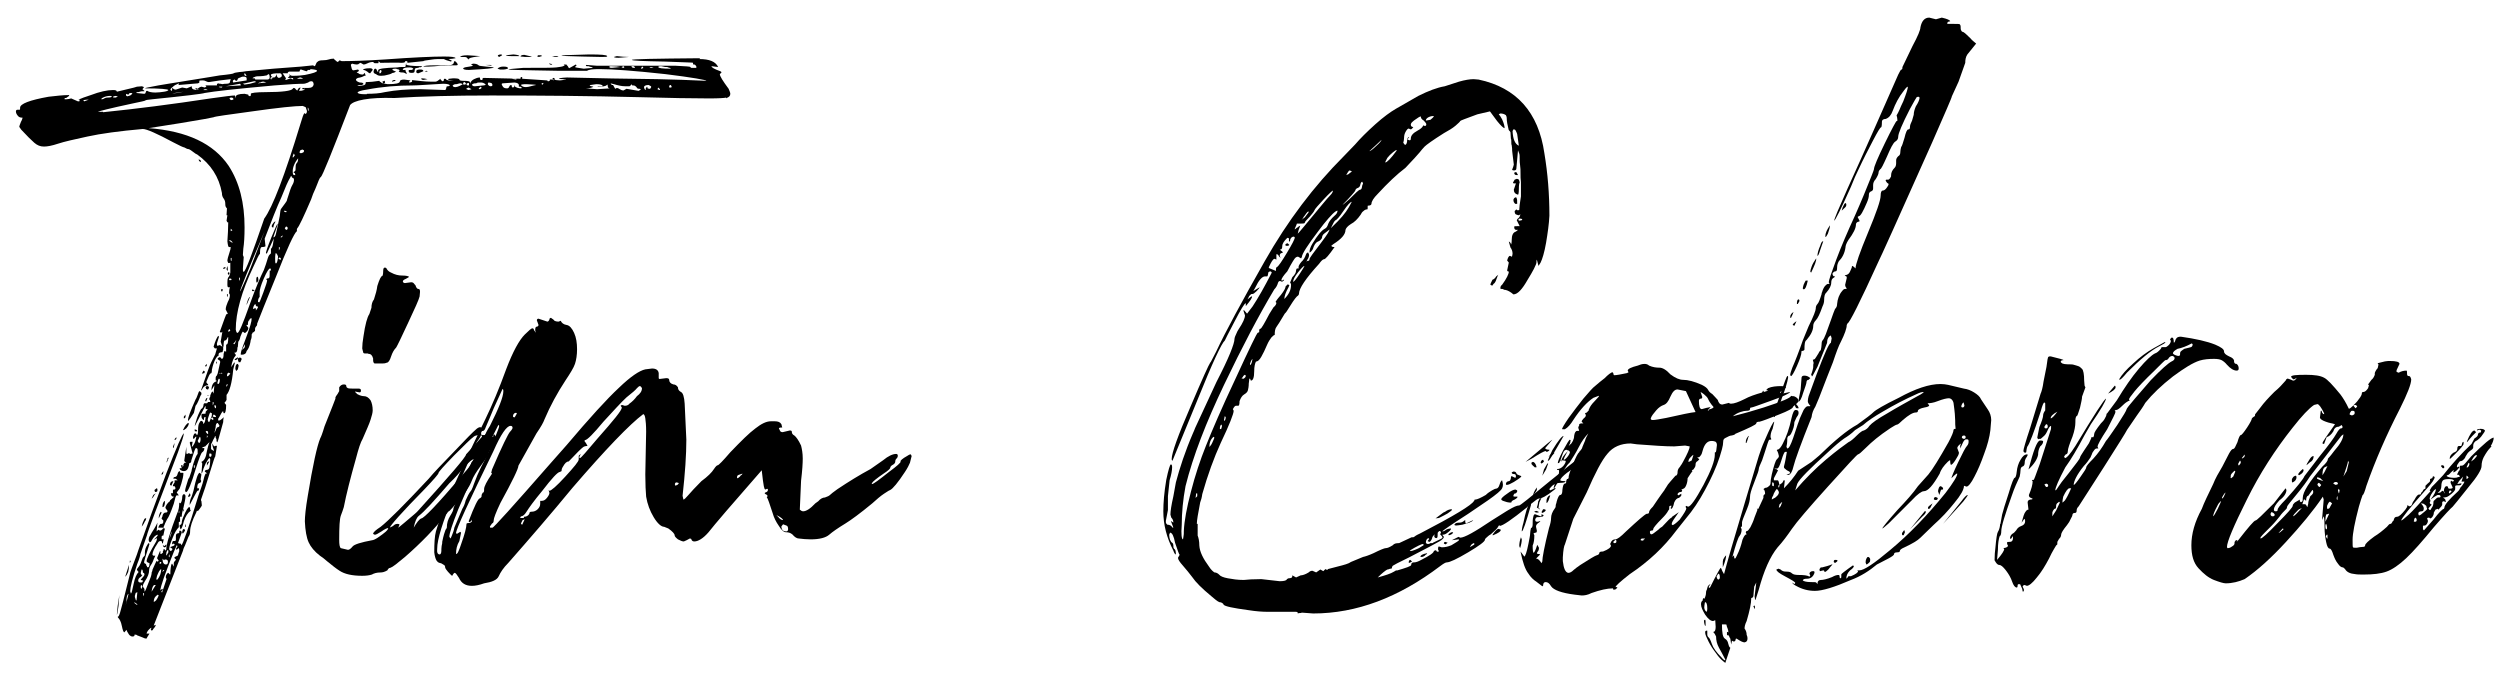
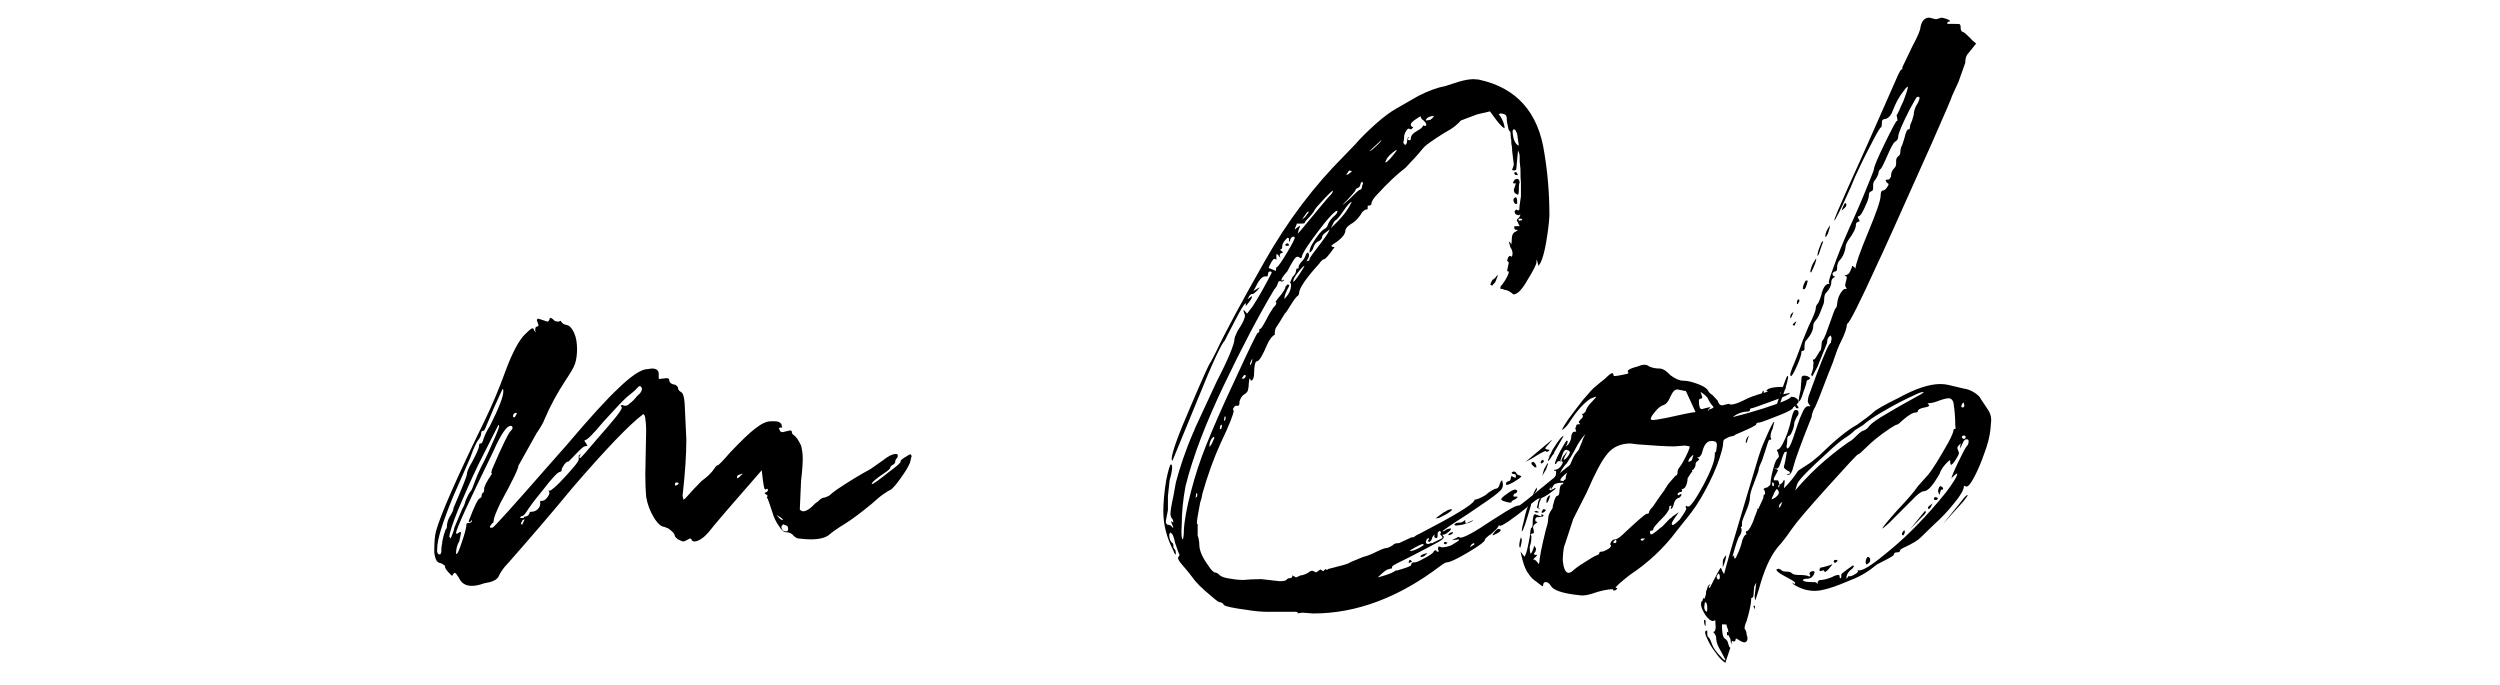
<svg xmlns="http://www.w3.org/2000/svg" id="Layer_1" x="0px" y="0px" width="597px" height="163.6px" viewBox="0 0 597 163.6" style="enable-background:new 0 0 597 163.6;" xml:space="preserve">
  <g>
-     <path d="M34.9,152.5c-0.2,0-0.5-0.1-0.9-0.3l-1.3-0.5c0-0.1,0-0.1-0.1-0.1c-0.1,0-0.1,0-0.1,0c0,0-0.1,0-0.3-0.1  c-0.1,0.1-0.1,0.2-0.1,0.3c0,0.1-0.2,0.2-0.5,0.2c-0.2,0-0.4-0.1-0.5-0.2c-0.2-0.1-0.4-0.4-0.5-0.6c-0.2-0.3-0.3-0.5-0.4-0.8  l-0.5,0.6c-0.2,0-0.4-0.5-0.6-1.5c-0.2-1-0.5-1.6-0.9-2l-0.1-0.2c0.2,0,0.4-0.4,0.6-1.1l0.7-2.6l1.6-6.4c0-0.3,0.6-1.9,1.7-4.8  l0.4-1.2c2-5.7,4.2-11.7,6.6-18.1c2.5-6.4,3.9-9.6,4.2-9.6c0,0.5-0.5,2-1.4,4.5c-4.9,12.8-7.4,19.4-7.4,19.8l-1.6,4.6  c0,0.2-0.2,1-0.7,2.2c-1.2,3.5-1.7,5.7-1.7,6.5c0,0.2,0,0.3,0.1,0.4v0.1c0,0.1,0,0.1,0.1,0.1c0.1,0,0.3-0.7,0.6-2.2  c0.3-1.5,0.7-2.4,1.2-2.9l-0.4-0.5c0-0.2,0.1-0.4,0.3-0.6c0.4-0.4,0.7-1.2,1.1-2.3l0.5-0.6v-0.6c0-0.7,0.2-1.3,0.6-1.9  c0.1-0.2,0.2-0.4,0.3-0.4l0.2,0.2c-0.9,2.8-1.3,4.2-1.3,4.4l0.2,0.3c0.2,0,0.3,0.1,0.3,0.2c0,0.1,0,0.2,0.1,0.3  c0.1,0.1,0.1,0.1,0.1,0.2c0,0.1,0,0.1,0.1,0.1v0.1c0.4,0,0.5-0.3,0.5-1c-0.1-0.1-0.1-0.1-0.2-0.1c-0.1,0-0.1,0-0.1,0  c0,0-0.1-0.1-0.3-0.2v-0.1h-0.1c0-0.7,0.8-2.3,2.3-4.8c0.1-0.2,0.2-0.5,0.2-0.8l-0.8,0.4c0.7-0.6,1-1,1-1.2c-0.5,0-1,0.5-1.5,1.4  c-0.1,0.3-0.3,0.4-0.5,0.4l-0.2-0.5c0-0.4,0.1-0.8,0.4-1.2c0.2-0.4,0.5-0.9,0.9-1.5c0.4-0.6,0.6-1.1,0.8-1.5l-0.2,2.1l0.4-0.4  l0.4,0.2c0.2,0,0.4-0.1,0.7-0.4v-0.3h-1.1c0-0.1,0.1-0.2,0.2-0.5c0.2-0.3,0.3-0.4,0.4-0.4c0.1,0,0.2,0,0.3,0c0.1,0,0.1-0.1,0.2-0.2  c0.1-0.1,0.1-0.3,0.1-0.6l-0.4-0.4c0-0.1,0-0.2,0.1-0.4c0.1-0.1,0.1-0.2,0.1-0.3c0.1-0.5,0.4-0.8,0.7-0.8c0.4,0,0.5-0.1,0.5-0.4  l-0.5-0.7c0-0.2,0.1-0.5,0.3-0.8c0.2-0.3,0.4-0.5,0.5-0.6c0.2-0.1,0.3-0.2,0.3-0.4l1-0.9h-0.4v-0.1h-0.1l-0.1-0.1  c-0.1-0.1-0.1-0.1-0.1-0.2l-0.1-0.4c0.3,0,0.5,0,0.5-0.1c0-0.4,0-0.6,0-0.6c0-0.1,0.1-0.1,0.1-0.2h0.2c0.2,0,0.3-0.1,0.3-0.4  l-0.2-0.4h-0.4c0-0.2,0-0.4,0.1-0.4l0.1-0.2l0.2-0.3v-0.5h0.7c0-0.1-0.2-0.2-0.5-0.4h-0.5c0-0.2,0.1-0.4,0.4-0.4  c0.2,0,0.5-0.2,0.6-0.7s0.4-0.7,0.5-0.7c0,0.1,0,0.1,0.1,0.1v0.1c0,0.1,0,0.1,0,0.1c0,0,0.1,0.1,0.1,0.1c0.1,0,0.2,0,0.4,0  c0.2,0,0.3,0,0.3,0.1c0,0.7-0.2,1.5-0.5,2.5c-0.2,0.7-0.4,1.1-0.4,1.2l-0.7,0.9l0.5,0.7h-0.5c-0.2,0-0.4,0.7-0.7,2  c-0.7,2-1.2,3.2-1.6,3.7c-0.2,0.5-0.5,0.9-0.6,1.3c-0.2,0.4-0.3,0.7-0.3,0.9h0.4c-0.1,0.2-0.2,0.8-0.4,1.7c-0.2,0-0.3,0-0.3,0.1  l-0.1,0.1c0,0.4,0,0.6,0,0.6c0,0.1,0.1,0.1,0.1,0.1h0.4l-0.2,0.9l-0.2,0.1v-0.1c0-0.4-0.1-0.5-0.3-0.5h-0.1c-0.3,0-0.5,0.2-0.7,0.6  c-0.8,1.2-1.2,2.1-1.2,2.7l0.2,0.2h0.5c-0.3,0.6-0.5,1.1-0.6,1.4c-0.1,0.3-0.3,0.6-0.5,0.9c-0.2,0.3-0.4,0.7-0.4,1.3  s-0.3,1.5-1,2.5c-0.3,0.5-0.5,0.9-0.5,1.2c0,0.1,0,0.1,0.1,0.1v0.2l0.2,0.1v0.1c0,0.1,0,0.1,0.1,0.1v0.7c0.2-0.2,0.3-0.4,0.4-0.7  l1.1-2.8c0.1-0.4,0.2-0.6,0.2-0.8c0-0.2,0-0.3,0.1-0.5c0.1-0.1,0.1-0.3,0.1-0.4c0.4-0.9,0.7-1.6,1-2.2v0.1h0.1v0.1h0.1  c0.1,0,0.1,0,0.1,0c0,0,0.1-0.1,0.1-0.1c0,0,0.1-0.1,0.1-0.1l-0.4-0.6l0.7-1.7h0.1c0,0.4,0,0.6,0,0.6c0,0.1,0.1,0.1,0.1,0.1  c0,0,0.1,0,0.1,0l0.4-0.3v-0.4H39c0-0.2,0-0.4,0.1-0.4v-0.1h0.1l0.4,0.4l0.1-0.3c0-1.2,0.9-4.1,2.6-8.6c0.4-0.8,0.5-1.7,0.5-2.6  l0.2,0.2c0.2,0,0.4-0.4,0.5-1.2c0-0.6,0.1-0.9,0.4-1c0.2,0,0.4,0.2,0.4,0.5c0,0.5-0.2,1.5-0.5,2.8c-0.2,0.7-0.4,1.4-0.4,2.1H43v1.2  c-0.2,0-0.3,0-0.3,0.1c0,0.1,0,0.5,0,1.2c-0.5,0.5-1,1.3-1.5,2.6c-0.5,1.2-0.8,2.1-0.8,2.6c0,0.1,0,0.1,0,0.1c0,0,0.1,0.1,0.2,0.3  h0.1v0.1c0.2,0,0.4-0.2,0.5-0.5l-0.5-0.4h-0.2c0.2-0.1,0.5-0.2,0.8-0.3c0.3-0.1,0.4-0.2,0.4-0.4l-0.2-0.2l-0.4,0.2  c0-0.5,0.1-0.8,0.3-0.8c0.2,0,0.3,0,0.4,0c0,0,0.1-0.1,0.1-0.1L42,129v-0.9c0-0.4,0.1-0.6,0.3-0.7c0.2,0,0.3-0.1,0.4-0.1  c0.1,0,0.1-0.1,0.1-0.1v-0.3l0.1-0.2c0.3,0,0.5,0.2,0.5,0.5l-0.9,2.5h0.1c0.1,0.1,0.2,0.1,0.5,0.1c0.1,0.1,0.2,0.2,0.2,0.4  c0.3,0,1.7-4,4.1-11.9c0.5-1.5,1-2.7,1.2-3.7s0.5-1.5,0.5-1.5c0.1,0,0.2,0,0.2,0c0,0,0.1-0.1,0.1-0.1l-0.5-0.4  c0-0.2,0.2-0.4,0.5-0.4c0.3,0,0.5-0.2,0.6-0.5c0.1-0.4,0.2-1,0.2-2c0-0.2-0.1-0.3-0.2-0.3c-0.1,0-0.4,0.4-0.9,1.3l-0.5,1.2  c-0.2,0.8-0.4,1.2-0.5,1.2l0.2-2.4l-0.2-0.4c0.7-0.3,1.1-1.1,1.3-2.5c0.2-0.9,0.4-1.7,0.6-2.1v-0.1l-0.2,0.2  c-0.4,0.4-0.7,0.7-0.7,0.7c0,0.1-0.1,0.1-0.1,0.1c-0.1,0-0.2,0.1-0.3,0.1c-0.1,0-0.3,0.1-0.5,0.3h0.6c0,0.5-0.2,0.8-0.5,1  c-0.3,0.2-0.8,1.6-1.6,4.1c-1,3.4-1.8,5.3-2.2,5.4c-0.1,0-0.2,0-0.2,0c0,0,0-0.1,0-0.1v-0.1h-0.1v-0.1c0-0.4,0.3-1.3,0.8-2.9  c0.1,0,0.2-0.2,0.3-0.5c0.1-0.3,0.2-0.6,0.3-0.9c0.1-0.3,0.2-0.5,0.2-0.8c0.5-2,1-3.3,1.4-3.7v-0.8c0-0.4-0.1-0.6-0.4-0.6  c-0.2,0-0.5,1-1.1,2.9c0,0.5-0.2,0.7-0.5,0.7l-0.1,0.6c-0.2,0.9-0.6,1.3-1.2,1.3c-0.3,0-0.5-0.1-0.7-0.2c-0.2-0.1-0.3-0.3-0.3-0.5  h0.5l-0.2-0.7h0.4v0.4l0.1-0.1l0.1-0.2c0-0.1,0-0.2,0-0.3c0-0.1,0.1-0.1,0.2-0.3l0.1-0.1h0.4c-0.1-0.1-0.2-0.1-0.3-0.2  c-0.1-0.1-0.2-0.2-0.2-0.3l0.5-3.3c0,0.9,0,1.4,0,1.5c0,0.1,0.1,0.2,0.1,0.2c0,0,0.1,0,0.1,0l0.4-0.2l0.4,0.2c0.1,0,0.2,0,0.3-0.1  H46l-0.7-2.6l0.1-0.1c0-0.1,0-0.1,0.1-0.1H46l-0.2,1.2c0.1,0,0.2-0.1,0.4-0.4c0.2-0.3,0.4-0.7,0.5-1.2l0.2-0.8h-0.2l-0.4,0.5h-0.1  l-0.1-0.2v-0.1c0-0.2,0-0.4,0.1-0.5c0.1-0.1,0.1-0.2,0.1-0.3c0-0.1,0.2-0.2,0.5-0.2l0.2,0.4c0.2,0,0.3-0.4,0.3-1.2  c0-0.8,0.1-1.4,0.3-1.7c0.2-0.4,0.3-0.5,0.5-0.5c0.1,0,0.2,0.1,0.4,0.3v0.4c0.2,0,0.4-0.3,0.5-0.8l0.1-0.8h-0.3v0.1  c-0.1,0.1-0.1,0.3-0.1,0.6c-0.1,0-0.3-0.1-0.4-0.3c-0.2-0.2-0.2-0.5-0.2-1l0.1-0.1c0-0.1,0.3-0.1,0.8-0.1c0.1,0,0.1-0.1,0.1-0.3  c0-0.2,0.1-0.3,0.2-0.4c0.1-0.1,0.2-0.2,0.2-0.2c0-0.1,0.1-0.1,0.1-0.2c-0.3,0-0.5,0-0.5-0.1c0-0.1,0-0.1,0-0.2v-0.4H49l-2.5,4.8  c0-0.2,0.1-0.6,0.3-1.2c0.3-1.1,0.7-2,1.2-2.9c0.4-0.2,0.6-0.6,0.6-1.1l0.1-0.2c0-0.1,0.1-0.1,0.3-0.1c0.2,0,0.4,0,0.4,0  c0.1,0,0.1-0.1,0.2-0.1v-0.2h0.6c0-0.1,0-0.1,0-0.2c0-0.1-0.1-0.2-0.1-0.3C50,95.6,50,95.5,50,95.4c0-0.1,0-0.2,0-0.4H50  c0.1,0,0.1,0,0.1-0.1c0.1-0.1,0.1-0.1,0.1-0.2c0-0.1,0-0.1,0-0.2c0-0.1,0.1-0.2,0.1-0.3c0.2-0.5,0.3-0.7,0.5-0.7L51,94l0.2-2  l-0.7,1.2c0-1.2,0.4-1.9,1.1-2.1l0.2-0.2c-0.1,0-0.2,0-0.2,0c0,0-0.1-0.1-0.1-0.1c0-0.1,0-0.1,0-0.2v-0.2c0-0.2,0-0.4,0.1-0.5v-0.1  h0.1c0.2-0.4,0.3-0.6,0.3-0.7l0.6-2.7l-0.2-0.4h-0.1L52,85.8v-0.1h-0.1c0.2-0.2,0.4-0.4,0.5-0.4c0.2,0,0.4,0.1,0.5,0.4  c0.4,0,0.5-0.4,0.5-1.2l0.2-0.7l0.4,0.2v-1.7c0.4,0,0.5-0.6,0.5-1.8c-0.1,0-0.2,0.1-0.3,0.4c-0.1,0.2-0.2,0.4-0.5,0.4  c-0.2,0-0.3,0.4-0.3,1.1c0,0.2,0,0.4-0.1,0.4v0.8c-0.1,0.1-0.1,0.1-0.1,0.3l-0.1,0.2c-0.6,0-0.9,0.2-0.9,0.5S52.2,85,52.1,85  c-0.1,0-0.3,0.2-0.5,0.5c-0.5,0.8-0.8,1.8-1,2.8c0,0.6-0.1,0.9-0.3,0.9h-0.1c-0.2,0.3-0.3,0.5-0.3,0.5c0,0-0.2,0.5-0.6,1.4v0.2  c0,0.1,0,0.1,0.1,0.2c0.1,0.1,0.1,0.1,0.1,0.1c0,0,0.1,0.1,0.2,0.2v0.2c-0.7,0-1.2,0.4-1.5,1.1c-0.1,0.1-0.1,0.1-0.1,0.1  c0,0-0.1,0-0.1,0c1.3-3.8,2.1-6,2.4-6.6l1-2l0.4-1.4h-0.5L51,82.8c0.4-1.4,0.8-2.2,1.1-2.6l0.2,0.2L51.8,82c0,0.4,0,0.5,0.1,0.5  v0.1l0.6-0.2l0.6,0.4l-0.4-1.2l0.4-2.4c-0.1,0.1-0.1,0.1-0.1,0.1c0,0-0.1,0.1-0.1,0.1c0,0-0.1,0-0.1,0c-0.2,0-0.3-0.1-0.3-0.2  c1-2.8,1.5-4.2,1.6-4.2c0.1,0,0.2,0,0.2,0c0,0,0.1-0.1,0.1-0.1l-0.5-1c0-0.5,0.2-1.1,0.5-1.8c0.4-0.7,0.5-1.2,0.5-1.7l-0.2-0.4  c0-0.6,0.1-1.1,0.2-1.4h-0.4c-0.1,0-0.2-0.2-0.2-0.6c0-0.7,0-1.2,0.1-1.5c0.1-0.3,0.2-0.4,0.3-0.5c0.1-0.1,0.2-0.4,0.3-0.9v-2.4  c0,0.1-0.2,0.1-0.5,0.1l-0.2-0.5c0-0.4,0.2-1.1,0.5-2c0.2-0.6,0.3-1,0.3-1.3h-0.4c-0.2,0-0.3-0.5-0.4-1.4c0.1-1.5,0.2-3,0.2-4.5  h-0.2l-0.2-0.4l0.2-1.3h-0.1c-0.1,0-0.1,0-0.1,0c0,0,0-0.1,0-0.1l0.1-1.6h-0.1L54,49.5c-0.1-0.1-0.2-0.3-0.2-0.8s-0.1-0.9-0.4-1.3  S53,46.6,53,46.1c-0.7-3.9-2.7-6.9-5.9-9.2l-0.4-0.2c-0.9-0.7-1.5-1.1-1.7-1.1c-0.2,0-0.5-0.1-1-0.4c-0.2,0-1.1-0.4-2.6-1.2  c-3.9-2.1-6.4-3.2-7.3-3.2c-5.6,0.5-10,1.1-13.2,1.8c-3.2,0.7-5.5,1.2-7,1.7c-1.5,0.5-2.6,0.7-3.4,0.7c-0.9,0-1.6-0.3-2.3-0.9  c-0.7-0.6-1.7-1.6-3.1-3.1l-0.5-0.7c0-0.1,0.1-0.5,0.4-1.2c0.2-0.3,0.3-0.6,0.4-1c-0.5,0-0.8-0.1-1-0.3c-0.4-0.4-0.6-0.8-0.6-1.2  c0-0.2,0.1-0.4,0.4-0.4c0.2,0,0.4,0,0.5,0c0.1,0,0.1-0.2,0.1-0.5c0-0.9,2.3-1.8,6.8-2.6c1.8-0.2,3.4-0.4,4.9-0.4v0.2  c-0.4,0.3-0.7,0.5-0.7,0.5c-0.1,0-0.2,0-0.3,0l-0.1,0.2c0,0.1,0,0.1,0.1,0.1c0.1,0,0.2,0,0.4,0c0.4,0,0.7-0.1,1.1-0.2l1.6,0.7h0.3  c0.1,0,0.1-0.1,0.1-0.4h-0.3c0.7-0.3,1.7-0.7,3-1.1c2.1-0.8,3.9-1.2,5.3-1.2c0.6,0,0.9,0.1,0.9,0.4c0.4-0.1,1.2-0.3,2.5-0.6  c1.3-0.3,2.1-0.5,2.3-0.6l1.2-0.1l0.5,0.2L34,21.3l0.5,0.4c0,0.1-0.1,0.1-0.2,0.1c-0.2,0-0.3,0-0.4,0s-0.2,0-0.5,0.1  c-0.2,0.1-0.4,0.1-0.5,0.1c-0.1,0-0.2,0-0.3,0.1l-0.1,0.1l1.9,0.2c0.2,0,0.4-0.1,0.4-0.4l0.1-0.2c0-0.1,0.1-0.1,0.3-0.1  c0.2,0.2,0.9,0.4,1.9,0.4c0.7,0,1.4-0.1,2.1-0.2c0.7-0.1,1-0.3,1-0.4c0-0.2-1.9-0.4-5.6-0.4c0-0.1,1.1-0.3,3.2-0.7l2.4-0.4l9.9-1.6  l2.4-0.4c2.1-0.2,3.3-0.4,3.3-0.5c0.1-0.1,0.6-0.2,1.4-0.3c0.4,0,1-0.1,1.6-0.2l6.5-0.6l6.6-0.5l2.9-0.3l0.2,0.2  c0.2,0,0.3-0.1,0.4-0.4c0.1-0.3,0.2-0.5,0.5-0.7c0.2-0.2,0.6-0.3,1.2-0.3c0.6,0,1.1-0.1,1.4-0.2c0.3-0.1,0.7-0.2,1.2-0.2  c0.1,0.1,0.2,0.3,0.4,0.4c0.1,0.1,0.3,0.3,0.5,0.4l0.2-0.1l0.3-0.3l0.5,0.2c2.3,0,5.7-0.1,10.3-0.4c6.8-0.5,11.5-0.7,14.1-0.7  c1.7,0,2.7,0.1,2.8,0.4c-0.5,0.1-1.1,0.2-1.7,0.2l0.8,0.4l-0.2,0.2c-0.8-0.2-1.4-0.4-1.7-0.6c-1.2,0-2.1,0-2.7,0.1  c-1.5,0.2-2.2,0.3-2.2,0.4l-3.8,0.4c0-0.2,0-0.3-0.1-0.4h-0.4c-0.1,0.1-0.1,0.1-0.1,0.2s-0.3,0.2-0.9,0.2C95,14.9,93.3,15,90.8,15  l-0.4-0.4c0,0.3,0,0.5-0.1,0.5c-0.1,0-0.2,0-0.3,0c-0.2,0-0.4,0-0.5,0c-0.1,0-0.2-0.1-0.4-0.3c-0.5,0-0.9,0.1-1.3,0.3  c-0.4,0.2-0.7,0.3-1,0.3L86.1,15l-0.4,0.2c0,0.1-0.2,0.2-0.6,0.2c-0.3,0-0.6-0.1-1-0.2l-0.3,0.2c0,0.2,0,0.4,0.1,0.6  c0.1,0.5,0.2,0.8,0.5,0.8l1.1-0.2l0.2,0.2c0,0.2-0.2,0.4-0.5,0.4c0,0.1,0.1,0.2,0.4,0.3c0.2,0.2,0.5,0.3,1.1,0.3l0.4-0.4l0.2,0.6  c0,0.1,0,0.1-0.1,0.1c-0.1,0-0.1,0-0.2,0c-0.3,0.2-0.8,0.4-1.5,0.5C85.2,18.7,85,18.9,85,19c0,0.3,0.3,0.5,0.9,0.7  c0.6,0,0.9,0.1,0.9,0.4l-0.4,0.2h-0.7l-0.4,0.2c0.9,0,1.5-0.1,1.7-0.2c0.2-0.1,0.3-0.2,0.3-0.4c0-0.1,0-0.2,0.1-0.3h0.2  c0.7,0,1.7-0.1,3-0.3v0.1h0.1v0.1h0.1v0.1H91v0.1l0.2,0.1c0.1,0.1,0.5,0.2,1.4,0.3c1.9,0,2.9-0.2,2.9-0.7c0-0.2,0.3-0.4,1-0.4  l1.6,0.2c-0.2,0-0.4,0.2-0.4,0.5c0.4,0,0.6-0.1,0.7-0.2v-0.4h-0.2c1.8,0.2,3.4,0.4,4.7,0.4c0.4,0,0.8,0,1.1,0  c0.3,0,0.7-0.3,1.2-0.7V19c0.2,0.2,0.4,0.4,0.5,0.4c0.1,0,0.1,0,0.1,0c0,0,0.1-0.1,0.1-0.1c0.1-0.1,0.1-0.1,0.1-0.2v-0.1  c0-0.1,0-0.1,0-0.1c0,0,0.1-0.1,0.2-0.1c0.1,0,0.2,0,0.3,0.1c0,0.2,0.6,0.4,1.9,0.4c-0.9-0.1-1.4-0.2-1.4-0.4  c0-0.1,0.4-0.1,1.2-0.2c1,0,1.5,0.1,1.5,0.3c0,0.2,0.3,0.3,1,0.3c1,0,1.5,0.1,1.5,0.3c0,0.2,0.1,0.3,0.1,0.4v-0.2  c0.2-0.4,0.5-0.7,0.9-0.9c0.4-0.2,0.9-0.4,1.4-0.4v0.1l0.1,0.4c0,0.1,0.2,0.1,0.5,0.1c0-0.2,0-0.3,0-0.3c0,0,0.1-0.1,0.1-0.1  l0.1-0.1l8.9,0.2c0-0.2,0-0.3,0.1-0.4h0.3v0.4l6,0.4v0.1h0.1v0.1h0.1c0.1,0,0.2,0,0.3-0.1h0.1V19h0.5l0.4,0.2V19  c0.4,0.1,0.9,0.2,1.5,0.2c0.4,0,0.8-0.1,1.1-0.2c0.1,0,0.1,0,0.2,0c0.1,0,0.1-0.1,0.1-0.1c-0.9,0-1.4,0-1.5-0.1h-0.1v-0.1  c0.6-0.1,1.3-0.2,1.9-0.2c7.2,0.2,14.4,0.3,21.6,0.4c3.9,0.1,7.8,0.2,11.7,0.4c0-0.2-3.3-0.8-9.8-1.6c-7.3-0.8-12.6-1.2-15.7-1.2  c-1.6,0-2.6,0.1-3,0.4c-2.9,0-5.2,0-7.1,0c-1.8,0-3.6-0.1-5.4-0.1c-1.8,0-3.3-0.1-4.5-0.1c-1.2,0-1.8-0.1-1.8-0.1  c0-0.1,1.2-0.2,3.6-0.4c4.3,0,6.9,0,7.8-0.1c0.9-0.1,1.6-0.2,1.9-0.4h0.1v-0.1l-0.2-0.2h0.7c0,0.1,0,0.1,0.1,0.2  c0.1,0.1,0.1,0.1,0.1,0.1c0,0,0,0.1,0.1,0.1l0.2,0.4h0.1v0.1l1.6-0.9l0.2,0.2l-0.4,0.4c0,0.1,0.7,0.2,2.1,0.4  c1.5-0.1,2.2-0.2,2.2-0.3h-0.1l-0.2-0.1c-0.1,0-0.3,0-0.5-0.1c-0.2-0.1-0.3-0.1-0.4-0.1c-0.1,0-0.2,0-0.3,0c-0.1,0-0.2-0.1-0.2-0.1  l0.1-0.2l2.6,0.2h18.8c2.3,0.1,3.5,0.2,3.5,0.3c0,0.1,0,0.1,0,0.1c0,0,0.1,0.1,0.2,0.1c0.1,0,0.3,0,0.6,0c0.2,0,0.4,0,0.5,0  c0.1,0,0.1-0.1,0.1-0.1v-0.2c-0.2-0.4-0.4-0.5-0.5-0.5c-0.1,0-0.2,0-0.2,0c0,0-0.1-0.1-0.1-0.1c0-0.1,0-0.1,0-0.2v-0.1  c0-0.1-2.2-0.1-6.7-0.3c-5.3-0.1-7.9-0.2-7.9-0.4c0-0.2,5.4-0.3,16.3-0.4l-0.2,0.2c2.4,0,3.9,0.6,4.5,1.9l-1.6-0.2  c0,0.3,0.7,0.7,2.1,1.2c0.2,0.1,0.3,0.2,0.3,0.3l-0.4,0.4c0,0.5,0.7,1.6,2.1,3.5c0.2,0.5,0.4,0.9,0.4,1.2c0,0.5-0.3,0.8-0.9,1  l-0.1,0.1v-0.2c-0.3,0.1-1.7,0.2-4.1,0.2c-3.8,0-9.4-0.1-16.8-0.3c-11.7-0.3-23.4-0.4-35.2-0.4c-8.9,0-16.6,0.2-23.1,0.6  C88,23.2,84.4,24,83.6,25.1C79.3,36.3,77,42,76.6,42.3c-0.1,0-0.3,0.3-0.5,0.8c-0.2,0.6-0.5,1.2-0.8,2c-0.4,0.8-0.7,1.6-1,2.5  c-1.8,4.2-2.9,6.5-3.3,6.9l-0.1,0.2v0.5c-0.6,0.4-2.3,4-5,10.9c-2.4,5.9-3.9,9.6-4.5,11.2v0.2c0,0.1,0,0.1-0.1,0.3  c-0.1,0.1-0.2,0.2-0.3,0.4c-0.1,0.1-0.1,0.4-0.1,0.8l-0.2,0.2c-0.1,0.1-0.2,0.2-0.3,0.2c-0.1,0-0.1,0.1-0.1,0.1c0,0,0,0.1-0.1,0.2  c-0.1,0.1-0.1,0.2-0.1,0.2c0,0.1,0,0.1,0,0.2c0,0.3,0,0.5-0.1,0.8c-0.1,0.2-0.2,0.5-0.2,0.8c-0.2,1-0.5,1.7-0.9,2.1  c-0.1,0.6-0.5,0.9-1.1,0.9c-0.2,0-0.3,0-0.3,0c0,0,0-0.1,0-0.1v-0.2c0-0.4,0.5-1.8,1.5-4.4c0.7-1.9,1.1-3.2,1.1-4  c-0.2,0-0.4,0.1-0.5,0.2v0.2l-0.1,0.1c-0.2,0.1-0.3,0.4-0.3,1c0,0.1,0,0.1-0.1,0.1c-0.1,0-0.2,0-0.3,0l0.5,0.7  c0,0.3-0.1,0.5-0.3,0.8c-0.2,0.2-0.4,0.3-0.4,0.4c-0.1,0-0.1,0-0.2,0L58,79.2c-0.1,0-0.3,0.4-0.6,1.2c-0.1,0.6-0.3,1-0.5,1.2  l-0.1,1.2l-0.1,0.2c0,0.8-0.2,1.2-0.5,1.2H56v0.1l0.3,0.4v0.2c-0.5,0.5-0.9,1.4-1.1,2.8l0.7-1.1h0.2l-0.4,1.6  c-0.3,3.3-0.9,5.3-1.6,6.1v1.2c-0.1,0.2-0.3,0.5-0.5,0.7l0.4,0.5c0,1.4-0.2,2-0.5,2c-0.1,0-0.2-0.2-0.2-0.5c-0.1,0-0.2,0.1-0.4,0.4  c-0.5,1-0.8,1.4-0.8,1.4v0.4c0.1,0,0.2,0,0.3,0c0.2,0,0.5-0.3,1.1-0.8c-0.1,0.1-0.2,0.5-0.2,1.2c-0.9,3.2-1.3,4.8-1.4,4.8  c-0.1,0-0.1,0-0.1-0.1c-0.1-0.1-0.1-0.1-0.1-0.2c0-0.1,0-0.2,0-0.3c0-0.1,0-0.2-0.1-0.3c-0.1-0.1-0.1-0.2-0.1-0.3s0-0.2-0.1-0.3  c-0.1,0.1-0.1,0.1-0.1,0.2c0,0.1-0.1,0.2-0.2,0.4c-0.1,0.1-0.2,0.4-0.4,0.8c-0.1,0.2-0.1,0.3-0.2,0.4c-0.1,0.1-0.1,0.3-0.1,0.4  c0,0.2,0,0.3,0,0.4c0,0.2,0,0.4,0,0.5c0,0.1,0.3,0.3,0.7,0.5c0-0.2-0.1-0.4-0.2-0.7c-0.1-0.3-0.2-0.6-0.2-1.1l0.4,0.7l0.6-0.2v0.1  h0.1l-0.4,2.5c-0.1,0.1-0.2,0.4-0.4,1l-2,6.4l-1,2.9c0,0.2,0,0.3,0.1,0.4l0.1,1c-0.1,0.2-0.2,0.4-0.3,0.5c-0.1,0.2-0.3,0.4-0.6,0.8  H47l-0.1,0.3c-1,2-1.5,3.5-1.5,4.6c0,0.5-0.1,0.9-0.4,1.3l-0.8,2c-0.2,0.4-0.4,0.8-0.5,1.3l-7,17.9l0.5-0.2c0,0.2-0.2,0.6-0.6,1  l-0.1,0.2c-0.1,0.1-0.2,0.2-0.3,0.2l-0.2-0.3l0.2-0.4c-0.1,0-0.3,0.1-0.5,0.3c-0.2,0.2-0.4,0.4-0.5,0.6c-0.1,0.2-0.2,0.4-0.2,0.5  h0.7c-0.3,0.5-0.5,0.8-0.5,0.8C35,152.5,35,152.5,34.9,152.5z M20.1,24.2l1.1-0.4c-0.9,0-1.3,0.1-1.3,0.2L20.1,24.2z M24.6,26.8  c7.9-0.8,16.5-1.9,25.7-3.3c3.4-0.5,5.3-0.7,5.8-0.7l0.2,0.7v-0.4c0-0.4,0.7-0.7,2.1-0.7l0.9,0.2v0.2l0.4,0.2l0.2-0.2v-0.4  c0-0.2,1.2-0.4,3.7-0.4c3.8,0,6-0.3,6.3-0.8l0.2-0.2c0.2,0,0.4,0.1,0.5,0.3c0.2,0.2,0.3,0.3,0.4,0.3c0.1-0.1,0.1-0.1,0.1-0.2  c0-0.1,0.1-0.1,0.2-0.3c0.1-0.1,0.3-0.2,0.5-0.2l-0.4,0.8c0.9,0,1.4-0.2,1.4-0.6l-0.2,0.2c-0.1,0-0.2,0-0.3,0  c-0.1,0-0.1-0.1-0.1-0.3h1.4c0.8,0,1.2-0.3,1.3-0.8c0-0.5-0.2-0.8-0.5-0.8c-0.3,0-0.6,0.1-0.8,0.3C73,19.9,72.8,20,72.6,20  c-1.2,0-3.5,0.1-7.1,0.4c-8.9,0.8-14.4,1.4-16.6,1.8c-0.5,0.2-4.6,0.7-12.5,1.5c-1.1,0.1-1.7,0.2-1.7,0.3c-0.1,0.1-1.1,0.3-3,0.7  c-5.6,1.2-8.3,1.9-8.3,2H24.6z M24.4,23.7c0.2,0,0.4-0.1,0.5-0.2c0.2-0.1,0.4-0.2,0.8-0.2c0.6,0,0.9-0.1,1-0.2  c0-0.1-0.1-0.2-0.4-0.2c-0.5,0-1.1,0.1-1.7,0.4c-0.2,0.1-0.4,0.2-0.4,0.4H24.4z M27.6,23.3l0.5-0.2c0-0.1-0.2-0.1-0.5-0.2  C27.2,23,27,23,27,23.2C27,23.3,27.2,23.3,27.6,23.3z M27.9,146.8l0.2-2.1l0.4-2.6l-0.2,2.6C28.1,146.1,28,146.8,27.9,146.8z   M29.9,137.7l0.9-2.8c0,0.8-0.1,1.3-0.2,1.7C30.3,137.3,30,137.7,29.9,137.7z M30,144.6l0.7-2.8c-0.4,0.2-0.5,0.9-0.5,1.9L30,144.6  z M30.4,23l0.7-0.2l0.5-0.4c0-0.1-0.1-0.2-0.4-0.2c-0.2,0-0.4,0.1-0.4,0.2s-0.1,0.2-0.2,0.2l-0.5-0.2v0.4  C30.2,22.9,30.3,23,30.4,23z M31,134.4v-0.5c0.1,0,0.2,0,0.2,0.1C31.1,134.2,31.1,134.4,31,134.4z M32.8,144.3l-0.7-0.5v0.2  l0.5,0.4H32.8z M32.6,143.4l0.2-2l-0.4,0.2l-0.2,0.7c0,0.2,0,0.4,0.1,0.6c0.1,0.1,0.1,0.3,0.1,0.4  C32.5,143.3,32.6,143.4,32.6,143.4z M33.6,139.1c0.4,0,0.5-0.1,0.5-0.4v-0.1l-0.5-0.1l0.1-0.2c0.5-0.5,0.8-0.9,0.8-1.1  c0-0.2-0.1-0.4-0.2-0.4c-0.2,0-0.2-0.1-0.2-0.4c0-0.2-0.1-0.4-0.2-0.4h-0.1l-0.2,0.9l0.1,0.2c0,0.1,0.1,0.2,0.3,0.2l-0.3,0.4  c-0.5,0.3-0.7,0.6-0.7,0.9C33,139,33.2,139.1,33.6,139.1z M33.8,140.6l0.2-0.5l-0.2-0.4c-0.1,0-0.2,0.1-0.2,0.4  C33.6,140.5,33.7,140.6,33.8,140.6z M33.8,125.8c0.1-0.1,0.1-0.4,0.2-0.7c0.1-0.4,0.3-0.7,0.5-1.2l0.4-0.2c0,0.3-0.1,0.6-0.3,0.8  C34.3,125.2,34,125.6,33.8,125.8z M34.2,142.4l0.2-0.4c0-0.1,0-0.2,0-0.3c0-0.1-0.1-0.1-0.2-0.1V142.4z M58.2,64.9  c0.4,0,2-4.2,4.9-12.7c2-2.7,4.9-10.3,8.7-22.8c0.4-1.4,0.7-2.2,0.9-2.4l0.2,0.2c0.2,0,0.4-0.2,0.4-0.7L73,25.6l-0.7-0.3  c-1.8,0-5.8,0.4-12.1,1.3c-5.8,0.8-8.9,1.2-9.2,1.4c-0.3,0.1-3,0.6-7.9,1.4l-7.6,1.2c9.2,0.7,15.5,3.7,19.1,9  c2.6,4,3.8,8.9,3.8,14.7c0,2.1-0.1,3.8-0.3,5.1L58,60.9l0.2,0.5L58,64.2C58,64.7,58,64.9,58.2,64.9z M36.2,119.1l0.4-0.9l0.6-0.4  c-0.4,0.5-0.6,0.8-0.6,0.9c-0.1,0.1-0.1,0.1-0.2,0.2C36.3,119,36.2,119.1,36.2,119.1z M36.2,141.3l1-1.6h-0.3  C36.6,139.7,36.3,140.3,36.2,141.3z M36.7,143.7c0.4,0,0.8-0.5,1.2-1.5l-0.2-0.2c-0.1,0.1-0.2,0.1-0.4,0.3  c-0.1,0.1-0.3,0.3-0.4,0.5C36.8,143.1,36.7,143.4,36.7,143.7z M37.2,117.5c-0.2,0-0.3-0.2-0.3-0.5l0.5-0.4c0.1,0,0.2,0.1,0.2,0.4  c0,0.1,0,0.2-0.1,0.4C37.3,117.4,37.3,117.5,37.2,117.5z M37.6,138.4c0.6-0.8,0.9-1.6,0.9-2.5c-0.1,0-0.3,0.2-0.5,0.5  c-0.2,0.3-0.3,0.7-0.5,1.1l-0.2,0.9H37.6z M37.9,123.8c0-0.7,0.2-1.2,0.5-1.6l0.2,0.2L37.9,123.8z M38.4,134.6  c0.1,0,0.1-0.1,0.1-0.4h-0.2c-0.1,0-0.2,0.1-0.2,0.4H38.4z M38.7,141.5l1.1-3.3c-0.1,0-0.2-0.1-0.2-0.4c0-0.3,0.1-0.6,0.4-0.9  c0.1-0.1,0.1-0.1,0.1-0.1c0,0,0,0,0.1,0l0.4,0.4c0.1,0,0.1-0.3,0.1-0.9c0.1-1.1,0.2-1.7,0.4-1.7l0.4,0.7c0-0.5,0-0.8,0-0.9  c0-0.1,0.2-0.4,0.5-0.7c0-0.1,0-0.1-0.1-0.2c-0.1-0.1-0.1-0.1-0.2-0.2c-0.1,0-0.1-0.1-0.1-0.1c0.1-0.1,0.1-0.1,0.2-0.2  c0.1-0.1,0.2-0.1,0.4-0.2c0.2-0.1,0.3-0.1,0.3-0.3c0.1-0.1,0.1-0.2,0.1-0.3c0-0.1,0.1-0.2,0.1-0.3c0.1-0.1,0.1-0.3,0.1-0.5  c0-0.4-0.1-0.5-0.2-0.5l-0.4,0.4l-0.2-0.2l0.4-0.7l-0.2-0.2l-0.7,1.6c-2.1,5.2-3.2,8.3-3.2,9.2l0.4-0.4l0.2,0.2l-0.4,0.5  L38.7,141.5z M38.7,113.3h-0.2l0.5-0.8C39,113,38.9,113.3,38.7,113.3z M38.8,121.1v-0.2c0-0.4,0.1-0.7,0.2-0.9  c0.1-0.2,0.2-0.3,0.4-0.4C39.4,120.6,39.2,121.1,38.8,121.1z M39.2,130.7C39.1,130.7,39.1,130.7,39.2,130.7  c-0.1-0.1-0.1-0.1-0.2-0.2c-0.1-0.1-0.1-0.2-0.1-0.3l0.4,0.2l0.4-0.4v0.4C39.6,130.6,39.5,130.7,39.2,130.7z M39.6,134.8  c0.4,0,0.5-0.2,0.5-0.7c0-0.3-0.2-0.5-0.6-0.5c-0.2,0-0.3,0.1-0.3,0.2l-0.4-0.4C38.8,134.3,39.1,134.8,39.6,134.8z M38.8,136.6  l0.2-0.2c0.1,0,0.2-0.1,0.2-0.2c0-0.1,0-0.1,0-0.1c0,0-0.1,0-0.1,0c-0.1,0-0.1,0-0.1,0.1C38.9,136.2,38.8,136.4,38.8,136.6z   M39.8,132.6l0.4-0.7v-0.4c0-0.1-0.1-0.1-0.2-0.1c-0.1,0-0.1,0-0.1,0.1c0,0.1-0.1,0.1-0.1,0.3c-0.1,0.1-0.1,0.3-0.1,0.6  C39.6,132.6,39.6,132.6,39.8,132.6z M39.8,110.5v-0.2c0-0.1,0-0.2,0.1-0.4c0.1-0.1,0.1-0.2,0.1-0.4c0-0.1,0.1-0.2,0.3-0.2  L39.8,110.5z M40.5,133.1v-0.7c-0.1,0-0.2,0.2-0.2,0.5L40.5,133.1z M40.5,128.6l0.6-1.7C40.8,127.3,40.6,127.8,40.5,128.6z   M40.9,21.7c0.1,0,0.2-0.1,0.2-0.3v-0.4c0.1,0,0.2,0.1,0.3,0.2c0.1,0.1,0.3,0.2,0.6,0.2l1.5-0.5l1.1,0.2c0.5-0.2,0.9-0.4,1.2-0.5  v0.2c0,0.5,0.5,0.7,1.6,0.7c0-0.1,0-0.1,0-0.1c0,0-0.2,0-0.4,0c-0.2,0-0.3-0.1-0.3-0.4l0.5,0.2c0.2-0.2,0.5-0.4,0.9-0.5l0.8,0.2  l0.4-0.2l-0.2-0.2c0-0.1,0-0.1,0-0.1c0,0,0.9,0,2.7,0c0-0.2,0-0.4,0.1-0.4c0.1,0,0.2-0.1,0.2-0.1c0.2,0.1,0.4,0.1,0.5,0.1  c0.2,0,0.4,0.1,0.5,0.1C53.5,20,53.7,20,54,20c0.5,0,0.9-0.1,0.9-0.4c0.1-0.3,0.1-0.5,0.2-0.7c-1.8,0.2-3.5,0.4-5.2,0.7  c-0.3,0-0.5-0.1-0.7-0.2c-0.2-0.1-0.4-0.2-0.8-0.2c-0.5,0-0.7,0-0.8,0.1c0,0.1,0,0.1,0,0.3c0,0.1,0,0.2-0.1,0.2  c-0.1,0-0.2,0.1-0.2,0.1l-4.7,0.4l0.2-0.4l-0.3,0.1c-0.5,0.2-0.9,0.4-1.3,0.8c-0.4,0.3-0.5,0.5-0.5,0.6L40.9,21.7z M40.9,116  l-0.3-0.2c0-0.6,0.3-0.9,0.8-0.9L40.9,116z M41.1,22.3c0.5,0,1.5-0.1,2.7-0.4L41.1,22.3z M41.5,106.9h-0.2c0-0.2,0.1-0.6,0.4-1.1  L41.5,106.9z M42,105h-0.4l0.4-0.5h0.2L42,105z M42.8,122.5V122c-0.1,0-0.1,0-0.1,0.1c0,0.1,0,0.2,0,0.4H42.8z M43.1,126.4  l-0.2-0.7c0-0.1,0-0.2,0-0.3c0-0.1,0.1-0.1,0.3-0.1l0.2-0.4c0-0.4,0.1-0.9,0.4-1.5c0.6-1.5,1.1-2.3,1.4-2.3c0.1,0,0.2,0.1,0.2,0.4  c0,0.3,0.1,0.4,0.2,0.4l-0.1,0.1c-0.7,0.5-1.2,1.3-1.6,2.5C43.6,125.8,43.3,126.4,43.1,126.4z M43.7,127.4c-0.1,0-0.2-0.1-0.2-0.2  c0-0.6,0.2-0.9,0.5-0.9l0.2,0.4L43.7,127.4z M43.9,102.7h-0.2l0.1-0.2c0.3-0.7,0.7-1.2,1.1-1.5c0.1,0,0.2,0.1,0.2,0.2  c-0.1,0.3-0.2,0.6-0.4,0.8c-0.1,0.2-0.3,0.4-0.5,0.5C44.1,102.6,43.9,102.7,43.9,102.7z M43.9,122.2l-0.2-0.4  c0-0.1,0.1-0.2,0.2-0.2V122.2z M43.9,99.9v-0.4l0.4-0.5v0.6C44.2,99.8,44.1,99.9,43.9,99.9z M44.4,125.8h-0.2  c0-0.2,0.1-0.5,0.2-0.7V125.8z M44.9,100.5v-0.2c0-0.6,0.6-2.2,1.8-4.9c0.1-0.1,0.3-0.5,0.5-1.1c0.2-0.6,0.3-0.9,0.5-0.9l0.4,0.4  c0,0.3,0,0.5-0.1,0.5c-0.1,0.1-0.2,0.4-0.4,0.9c-0.4,1-0.7,1.5-0.9,1.7l-0.4,1.7C45.5,99.8,45.1,100.5,44.9,100.5z M45.1,118.7  l-0.2-0.2l0.4-0.7c0.1,0,0.1,0.2,0.2,0.5c-0.1,0.1-0.1,0.1-0.2,0.2C45.2,118.7,45.1,118.7,45.1,118.7z M45.3,120.6v-0.3  c0-0.6,0.2-1.2,0.5-1.8l0.4-1.3c0.6-2.9,1.1-4.3,1.5-4.3l0.4,0.4l-0.2,1.2c0.1,0.2,0.2,0.4,0.1,0.5c0,0.2-0.2,0.3-0.5,0.4  c-0.3,0.1-0.4,0.5-0.4,1.2h0.4v0.5c-0.2,0-0.4,0.1-0.5,0.3C46.8,117.8,46.2,118.8,45.3,120.6z M46.5,111.8v-0.7h-0.2v0.5  L46.5,111.8z M47.1,103h-0.4c-0.1,0-0.2,0-0.2-0.1v-0.4c0.1,0.1,0.2,0.1,0.3,0.1C47,102.7,47.1,102.8,47.1,103z M47.5,105.8  c0.2,0,0.4-0.3,0.4-0.9c0-0.4-0.1-0.6-0.2-0.6l-0.5,1L47.5,105.8z M48,38.7l-0.4-0.2l-0.2-0.4C47.8,38.1,48,38.3,48,38.7z   M48.4,89.2h-0.2l0.4-0.7l0.3,0.2c0,0.1,0,0.2-0.1,0.4C48.6,89.1,48.5,89.2,48.4,89.2z M49.6,21.5l-0.4-0.2c-0.4,0-0.6,0.1-0.6,0.2  H49.6z M49.2,87.5H49v-0.2l0.4-0.4C49.4,87.4,49.3,87.5,49.2,87.5z M49.2,95.9L49,95.7c0.1-0.2,0.1-0.3,0.2-0.5  c0.1-0.1,0.2-0.2,0.3-0.2v0.2L49.2,95.9z M49.7,93h-0.2c-0.2-0.1-0.3-0.1-0.3-0.2c0-0.1,0-0.1-0.1-0.2c0-0.2,0.1-0.4,0.4-0.4  c0.2,0,0.4,0.1,0.4,0.4L49.7,93z M49.7,103.6v-0.2c0-0.4-0.1-0.5-0.4-0.5l-0.2,0.2l0.4,0.5H49.7z M49.4,104.6l0.2-0.4  c0-0.1-0.1-0.2-0.2-0.2V104.6z M49.4,111.2c0-0.4,0-0.7,0.1-0.8c0.1-0.1,0.2-0.2,0.5-0.2L49.4,111.2z M49.7,94.5h-0.2  c0-0.1,0-0.1,0-0.1c0,0,0.2,0,0.5,0L49.7,94.5z M49.9,100.8c0.1,0,0.1-0.1,0.2-0.3s0.2-0.4,0.2-0.5c0.1-0.1,0.1-0.3,0.2-0.5  c0.1-0.2,0.1-0.5,0.1-0.8l-0.4-0.2c-0.1,0.1-0.2,0.4-0.4,1c-0.1,0.3-0.2,0.6-0.2,0.8C49.7,100.6,49.8,100.8,49.9,100.8z   M50.1,109.1c0.2,0,0.4-0.1,0.4-0.3c0-0.2,0-0.3,0-0.4c-0.1-0.1-0.3-0.1-0.5-0.1C49.9,108.8,50,109,50.1,109.1z M50.8,100.3  l0.2-0.2l-0.2-0.4c-0.2,0-0.4,0.1-0.4,0.3L50.8,100.3z M50.8,96.8l0.2-0.4v-0.3c0-0.1-0.1-0.1-0.2-0.1V96.8z M51.5,99.6l0.1-0.2  C51.4,99.2,51.2,99,51,99l-0.2,0.4C50.8,99.5,51.1,99.6,51.5,99.6z M51.4,97.5c0.1,0,0.2-0.1,0.2-0.4l-0.2-0.4  c-0.1,0-0.2,0.1-0.2,0.2C51.2,97.2,51.3,97.3,51.4,97.5z M51.2,103.4c0.1-0.1,0.1-0.3,0.2-0.4c0.1-0.1,0.1-0.3,0.2-0.5  c0.1-0.2,0.2-0.4,0.4-0.5c0.2,0,0.4-0.1,0.4-0.4l-0.4-0.6c-0.3,0-0.5,0.3-0.5,1L51.2,103.4z M51.8,87l-0.2-0.5l0.2-0.2V87z   M52.1,91.7c0.2,0,0.4-0.4,0.4-1.1l-0.2-0.2c-0.1,0.1-0.1,0.1-0.1,0.1c0,0,0,0.1-0.1,0.2C52.1,90.9,52,91,52,91.1  c0,0.1,0,0.2-0.1,0.3C51.9,91.6,52,91.7,52.1,91.7z M53,20.9l0.1-0.2h-0.8C52.3,20.9,52.6,20.9,53,20.9z M53.1,89.2L53,89l-0.5,0.2  V89l-0.2,0.2H53.1z M53,69.6c-0.1,0-0.2-0.1-0.2-0.4c0.1-0.1,0.1-0.2,0.2-0.2c0.1,0,0.2,0.1,0.2,0.2C53.1,69.5,53.1,69.6,53,69.6z   M53.5,64.2h-0.2c0-0.2,0.1-0.4,0.4-0.4c0.1,0,0.2,0.1,0.2,0.2L53.5,64.2z M53.9,20.6l3.6-0.2c0-0.2-0.1-0.4-0.2-0.4L53.9,20.6z   M54.4,64.7C54.4,64.7,54.3,64.7,54.4,64.7c-0.1-0.1-0.1-0.1-0.2-0.2c-0.1-0.1-0.1-0.2-0.1-0.3l0.2-0.7  C54.4,63.9,54.4,64.3,54.4,64.7z M54,92.4l0.4-0.5l-0.2-0.2c0,0.1,0,0.1-0.1,0.2C54.1,92,54,92.2,54,92.4z M54.4,70.9l-0.2-0.2  v-0.5c0.1,0,0.1,0,0.1,0C54.4,70.2,54.4,70.4,54.4,70.9z M54.2,89.9l0.4-0.2l0.4-0.5L54.6,89c-0.1,0-0.1,0-0.2,0.1  C54.3,89.2,54.2,89.4,54.2,89.9z M54.6,65.6c-0.1,0-0.2-0.1-0.2-0.4c0.1-0.1,0.1-0.2,0.2-0.2c0.1,0,0.2,0.1,0.2,0.2  C54.8,65.5,54.7,65.6,54.6,65.6z M54.6,79.2L55,79l-0.2-0.4c-0.1,0-0.1,0-0.1,0c0,0,0,0.1-0.1,0.2c-0.1,0.1-0.1,0.2-0.1,0.4H54.6z   M55.5,58v-0.2l-0.4-0.4h-0.5L55.5,58z M55.1,23.9c0.2,0,0.4,0,0.5-0.1c0.1-0.1,0.2-0.1,0.2-0.1c-0.1-0.2-0.2-0.4-0.5-0.4  c-0.3,0-0.5,0.1-0.5,0.2L55.1,23.9z M55.2,66.9l0.1-0.2c0-0.1-0.2-0.2-0.5-0.2l-0.1,0.2c0,0.1,0,0.2,0.1,0.2H55.2z M55.1,55.2  l0.4-0.2l-0.4-0.4V55.2z M55.3,62.3v-0.7h-0.2v0.4C55.1,62.3,55.2,62.3,55.3,62.3z M55.7,19.7l3.2-0.5v-0.5c0-0.2-0.2-0.4-0.7-0.4  c-0.2,0-0.4,0-0.6,0.1c-0.2,0.1-0.4,0.2-0.5,0.2c-0.2,0.1-0.2,0.1-0.3,0.2c0,0.1-0.1,0.2-0.1,0.3c-0.1,0.1-0.1,0.2-0.2,0.2  c-0.2,0-0.4-0.1-0.4-0.3V19c-0.1,0-0.2,0-0.3,0.1c-0.2,0.1-0.2,0.2-0.2,0.4L55.7,19.7z M55.9,82.2c0.2,0,0.5-0.7,0.8-2.1  c0,0.7-0.3,1.3-1,2L55.9,82.2z M56.2,86l-0.2-0.2l0.8-0.5C56.9,85.6,56.7,85.9,56.2,86z M56.4,88.6l-0.2-0.5c0-0.8,0.2-1.2,0.6-1.2  l0.2,0.4l-0.2,0.9L56.4,88.6z M56.7,79.5c0.4,0,1.3-2.2,2.9-6.7c1.5-4.2,2.7-6.9,3.4-8.3l0.5-1.4c0.4-1.3,0.6-2,0.8-2.2  c0.2-0.2,0.3-0.3,0.4-0.4v-1.1c0.2-0.1,0.4-0.5,0.5-1.2l0.2-1.3l-1.7,3.7l-0.2-0.2c0-0.2,0.4-1.5,1.3-3.7c0.9-2.2,1.4-3.3,1.5-3.3  c0,0.3-0.2,0.9-0.5,1.7c-0.3,0.9-0.5,1.4-0.5,1.6c0.2,0,0.5-0.3,0.6-0.9c0.2-0.8,0.5-2.2,0.9-4.2c0.1-1.1,0.2-1.6,0.3-1.7  c0.9-1.2,1.4-1.9,1.4-2s0.1-0.4,0.3-1c0.4-1.3,0.7-2.2,1-2.7c0.3-0.5,0.4-0.9,0.4-1.2c0-0.4-0.1-0.5-0.4-0.5h0.2  c-0.2,0-0.4-0.2-0.4-0.5c-0.1,0-0.2,0.1-0.3,0.4c-0.5,0.8-1.2,2.4-2.1,4.7c-1.1,2.4-2.4,5.7-4,9.9l0.2,1.8  c-0.1,0.1-0.4,0.2-0.9,0.2c-0.2,0-0.4,0.4-0.4,1.1c0,0.4,0,0.6-0.1,0.6c-0.1,0-0.6,1-1.5,3c-2.8,5.9-4.2,10.9-4.2,15  C56.4,79.2,56.5,79.5,56.7,79.5z M57.4,86.5h-0.4l-0.2-0.6c0-0.4,0.2-0.5,0.5-0.5c0.2,0,0.4,0.1,0.4,0.4L57.4,86.5z M57.1,67.1  l0.2-0.4v-0.4h-0.2V67.1z M57.3,69.6c0.1,0,0.5-0.9,1.3-2.7c0.8-1.8,1.6-3.8,2.4-6c0.8-2.2,1.6-4.1,2.2-5.7  C59.2,64.5,57.3,69.3,57.3,69.6z M57.8,83.5c0.1,0,0.1,0,0.2-0.1c0.1-0.1,0.2-0.2,0.3-0.3c0.2-0.1,0.2-0.5,0.2-0.9  C58.2,82.7,58,83.1,57.8,83.5z M58.4,20.2l1.3-0.2l1.4-0.4c0-0.1-0.1-0.2-0.4-0.2L58,20L58.4,20.2z M58.9,18.1l-0.4-0.6  c-0.1,0-0.2,0.1-0.2,0.2l0.2,0.4H58.9z M58.9,72.8v-0.2c0-0.1,0.1-0.4,0.3-1c0.1-0.1,0.1-0.3,0.2-0.4c0.1-0.2,0.2-0.3,0.3-0.3  L58.9,72.8z M60.8,69.5h-0.6v-0.2c0-0.1,0.1-0.2,0.2-0.2l0.2,0.2C60.7,69.3,60.8,69.4,60.8,69.5z M63.8,19c0.4,0,0.6-0.2,0.6-0.5  c0-0.5-0.1-0.8-0.3-0.8l-0.4,0.3c-0.5,0.1-1.1,0.2-1.5,0.2s-0.9,0-1.2,0.1c-0.3,0.1-0.6,0.2-0.7,0.4c0.4,0,0.6,0,0.6,0.1  s0,0.1,0.1,0.2C61.2,19,62.1,19,63.8,19z M61,74.2c0.1,0,0.2-0.2,0.5-0.6c0.1-0.1,0.1-0.2,0.1-0.4c-0.2,0-0.3,0-0.4-0.1  S61,72.8,61,72.6c-0.1,0-0.3,0.2-0.5,0.7l-0.1,0.5l0.5-0.2c0.1,0,0.2,0,0.2,0.1V74.2z M61.4,67.5c-0.1,0-0.2-0.1-0.2-0.4  c0-0.2,0-0.4,0-0.5c0-0.2,0.1-0.3,0.1-0.4c0.1-0.1,0.1-0.1,0.1-0.1c0,0,0,0,0.1,0c0.1,0,0.2,0.3,0.2,0.9L61.4,67.5z M61.6,19.9  l2-0.2L63,19.5c-0.3,0-0.5,0-0.6,0.1c-0.1,0.1-0.2,0.1-0.3,0.1c-0.1,0-0.2,0-0.3,0.1C61.7,19.8,61.6,19.9,61.6,19.9z M61.9,72.2  c0.1,0,0.4-0.8,1-2.4c0.6-1.6,0.9-2.6,0.9-2.9c-0.1,0-0.2-0.1-0.2-0.2s0.1-0.2,0.2-0.2c0.1,0,0.3,0,0.4-0.1  c0.2-0.1,0.2-0.5,0.2-1.1c0-0.4,0-0.6,0-0.6c0-0.1,0.1-0.1,0.3-0.1c0-0.4-0.1-0.5-0.2-0.5c-0.3,0-0.8,0.8-1.5,2.4  c-0.7,1.6-1,2.7-1,3.3v1.1c-0.2,0.2-0.4,0.6-0.4,1.2C61.7,72.1,61.8,72.2,61.9,72.2z M64.8,19v-0.2l0.4-0.2L65,18.4  c-0.2,0-0.4,0.1-0.4,0.3C64.6,18.8,64.6,18.9,64.8,19z M66.6,18.6c0.2,0,0.4-0.1,0.5-0.2c0.2-0.1,0.2-0.3,0.2-0.3  c0-0.4-0.2-0.6-0.5-0.6c-1.4,0-2.1,0.1-2.1,0.4c0,0.2,0.1,0.3,0.2,0.4c0.2,0.1,0.3,0.2,0.3,0.2c0.2,0,0.4,0,0.5-0.1  c0.1-0.1,0.2-0.3,0.4-0.7v0.4C66.2,18.4,66.4,18.6,66.6,18.6z M65.3,54.3h-0.2c-0.1,0-0.2-0.1-0.2-0.2c0-0.1,0-0.1,0-0.2  c0-0.1,0.1-0.2,0.2-0.4c0.1-0.1,0.2-0.3,0.3-0.4c0.1-0.1,0.2-0.2,0.4-0.2c-0.4,0.7-0.5,1.1-0.5,1.2V54.3z M65.9,62.9  c0.2,0,0.4-0.5,0.5-1.6c-0.1-0.4-0.3-0.7-0.5-0.9c-0.1,0-0.2,0.5-0.2,1.4C65.7,62.5,65.7,62.9,65.9,62.9z M66.6,59.8l0.2-0.4v-0.3  c0-0.1-0.1-0.1-0.2-0.1V59.8z M67.1,62c0-0.3-0.1-0.5-0.4-0.5l-0.2,0.2C66.6,61.9,66.8,62,67.1,62z M67.1,56.7  c0.2,0,0.4-0.2,0.4-0.5L67,56.6L67.1,56.7z M68.3,19.1l1.1-0.4L70,19c0-0.1,0-0.2,0-0.3c0-0.1-0.4-0.1-1.3-0.1l0.5-0.5l-0.2-0.4  c0.2,0.2,0.5,0.4,0.8,0.4H70c1.2,0,2.1-0.1,2.8-0.2c2-0.4,2.9-0.7,2.9-1c0-0.2-0.5-0.3-1.6-0.4v0.2h-0.6c-0.1,0.1-0.1,0.1-0.1,0.2  c0,0.1-0.1,0.1-0.1,0.1c0,0-0.1,0-0.1,0c0,0-0.1,0-0.1,0l-1.2-0.4c-0.2,0-0.3,0.1-0.3,0.2v0.2c-0.1,0.1-0.2,0.1-0.4,0.1L69,17.1  c-0.2,0.1-0.3,0.2-0.3,0.4h-1.2l0.8,1.2L68.1,19L68.3,19.1z M68.3,50.7l0.2-0.2l-0.5-0.2c-0.1,0-0.2,0.1-0.2,0.2L68.3,50.7z   M68.3,54.9c0.2,0,0.4-0.1,0.4-0.4c0-0.2-0.1-0.4-0.4-0.4l-0.3,0.4L68.3,54.9z M70,37.6l0.4-0.5l-0.2-0.4c-0.1,0-0.1,0-0.1,0.1  c0,0.1-0.1,0.1-0.1,0.3c-0.1,0.1-0.1,0.3-0.1,0.4C69.8,37.5,69.9,37.6,70,37.6z M70.5,41.9v-0.2c0-0.2-0.1-0.4-0.2-0.4  c-0.1,0-0.2-0.1-0.2-0.2c0.1-0.1,0.2-0.1,0.3-0.2c0.2-0.1,0.2-0.5,0.2-1.1c0-0.4,0.1-0.7,0.3-0.9s0.3-0.6,0.3-1.1  c-0.9,1.1-1.3,2.2-1.3,3.1c0,0.6,0.1,0.9,0.3,0.9H70.5z M72,18.8c0.1,0,0.1,0,0.2,0c0.1,0,0.1-0.1,0.1-0.1l-0.5-0.2  c-0.1,0-0.3,0-0.5,0.1c-0.2,0.1-0.4,0.2-0.4,0.2H72z M71.8,36.6c0.2,0,0.4-0.1,0.6-0.2c0.2-0.1,0.2-0.3,0.2-0.5l-0.4-0.2l-0.5,0.2  l-0.2,0.5L71.8,36.6z M73.7,26.5v-0.4c0-0.2-0.1-0.4-0.2-0.4v0.4C73.6,26.4,73.6,26.5,73.7,26.5z M87.6,22.4c1.6,0,3.1-0.1,4.3-0.4  c2.6-0.5,5.5-0.7,8.5-0.7l6,0.2c0-0.1,0-0.1,0.1-0.3c0.1-0.1,0.1-0.3,0.1-0.4c0-0.1,0.1-0.2,0.4-0.2c0.2,0,0.4-0.1,0.4-0.2  c0-0.2-0.5-0.4-1.6-0.4c-3.6,0.2-6,0.4-7.1,0.4c-3.8,0-7.5,0.3-11.1,1c-1.5,0.2-2.2,0.5-2.2,0.7c0,0.2,0.5,0.4,1.6,0.4H87.6z   M88.4,17.5c-0.2,0-0.4-0.1-0.7-0.4c-0.3-0.2-0.6-0.4-1-0.4c0-0.2,0.5-0.4,1.6-0.4c0.4,0,0.7,0.1,0.7,0.4L88.4,17.5z M91,18.1  c-0.5,0-0.9-0.1-1.2-0.4c-0.4-0.1-0.6-0.3-0.6-0.6c0.1-0.5,0.2-0.7,0.4-0.7s0.3,0.1,0.4,0.4c0.1,0.2,0.2,0.4,0.3,0.4v-0.4  c0-0.4,1.5-0.6,4.6-0.7c0.4-0.1,0.7-0.1,1.1-0.1c0.4,0,0.6,0,0.7,0c0.1,0,0.2-0.2,0.2-0.6L97,15v0.4c0,0.2,1.3,0.4,3.8,0.4  c0,0.1-0.2,0.2-0.5,0.3L100,16v0.2c-0.5,0-0.8,0.1-0.9,0.2C99.1,16.5,99,16.7,99,17c0,0.3-0.2,0.4-0.7,0.4c-0.5,0-0.7-0.1-0.7-0.4  c0-0.1,0-0.1,0-0.2c0-0.1,0.2-0.1,0.7-0.1l0.4-0.2c0-0.2-0.3-0.4-0.9-0.4c-0.9,0-1.4,0.1-1.6,0.4v0.2H97c-0.1,0-0.2,0.1-0.2,0.2  l0.4,0.7c-0.1,0-0.1,0-0.2,0c-0.1,0-0.2-0.1-0.4-0.2c-0.2-0.1-0.4-0.1-0.7-0.1s-0.5-0.1-0.7-0.2l0.2-0.2c0-0.2-0.1-0.3-0.2-0.3  c-0.1,0-0.2-0.1-0.4-0.1c-0.1-0.1-0.2-0.1-0.4-0.1c-0.5,0-0.7,0.1-0.7,0.2c0,0.1,0.1,0.2,0.4,0.3c0.2,0.1,0.4,0.2,0.5,0.2  c-0.1,0.1-0.3,0.1-0.4,0.2c-0.2,0.1-0.3,0.1-0.4,0.1c-0.1,0-0.2,0.1-0.4,0.2c-0.2,0.1-0.5,0.2-1,0.3C92.1,18,91.6,18.1,91,18.1z   M90.6,17.5c0.1,0,0.1,0,0.2,0c0.1,0,0.1-0.1,0.2-0.2c0.1-0.1,0.1-0.2,0.1-0.3L91,16.7c-0.2,0-0.4,0.2-0.4,0.5V17.5z M91.7,19.9  h-0.2l-0.2-0.4l0.5-0.2c0.1,0,0.1,0,0.1,0c0,0,0,0.1,0,0.2C92,19.7,91.9,19.9,91.7,19.9z M93.6,19.5c0-0.2,0.2-0.4,0.7-0.4l0.2,0.2  L93.6,19.5z M99.9,17.5c-0.3,0-0.5-0.1-0.5-0.4c0-0.4,0.3-0.5,1-0.5c0.4,0,0.7,0.1,0.7,0.4C101.1,17,100.7,17.2,99.9,17.5z   M101,19.1l-0.4-0.2c0-0.1,0-0.2,0.1-0.2c0.5,0,0.9,0.1,1.4,0.2L101,19.1z M102.4,15.9h-1.3c0.1-0.2,1.1-0.3,2.8-0.3  c1.1,0,2.1,0,3.1,0c0.9,0,1.4-0.3,1.4-0.8c0-0.1,0.1-0.2,0.2-0.2c0.1,0,0.2,0.1,0.4,0.3c0.2,0.2,0.3,0.4,0.3,0.6  c-0.1,0.1-0.2,0.1-0.5,0.1c-0.3,0-0.6,0-0.8,0c-0.9,0.1-1.8,0.1-2.8,0.1C104.1,15.8,103.2,15.9,102.4,15.9z M102.1,17.1h-0.7  l0.4-0.2C101.9,16.9,102.1,17,102.1,17.1z M108.8,20.8c0.2,0,0.6-0.1,1-0.3c0.4-0.2,0.6-0.3,0.7-0.4l-0.4-0.2c-0.3,0-0.5,0-0.7,0.1  c-0.2,0.1-0.4,0.1-0.5,0.1c-0.2,0-0.3,0-0.5,0.1s-0.3,0.2-0.3,0.2c0,0.2,0.2,0.4,0.5,0.4H108.8z M111.8,14.2L111.8,14.2l-0.1-0.2  c-0.1-0.1-0.2-0.2-0.3-0.3c-0.1-0.1-0.6-0.1-1.5-0.1c0-0.2,0.6-0.4,1.7-0.4l3.1,0.2l-0.7,0.1c-0.7,0.1-1.3,0.2-1.6,0.3  c-0.3,0.1-0.5,0.3-0.5,0.3C111.9,14.2,111.8,14.2,111.8,14.2z M112,16.7c-0.9,0-1.4-0.1-1.4-0.4c0.2-0.2,0.7-0.3,1.5-0.4  c0.5-0.1,0.8-0.1,0.8-0.3l-0.4-0.2c0-0.1,0.2-0.1,0.5-0.2c0.5,0,1,0.1,1.3,0.4c0,0.1,0.6,0.2,1.8,0.3c1.2,0.1,1.8,0.2,1.8,0.2  C118,16.3,116,16.5,112,16.7z M111.1,20.2l0.2-0.2l-0.3-0.4c-0.2,0-0.4,0.1-0.4,0.3s0,0.3,0.1,0.3H111.1z M111.9,21.5l0.7-0.2  l-0.7-0.4l-0.5,0.2v0.2L111.9,21.5z M112,20.4v-0.2c0-0.2,0-0.4-0.1-0.4c-0.2,0-0.3,0.1-0.5,0.2c0,0.2,0.1,0.4,0.3,0.4H112z   M113.4,20.6l1.1-0.1c0.9-0.1,1.4-0.1,1.5-0.3c-0.4-0.4-0.8-0.5-1.2-0.5c-0.5,0-0.8,0-0.9,0.1c-0.1,0.1-0.2,0.1-0.4,0.1  c-0.1,0-0.3,0-0.5,0.1c-0.2,0.1-0.3,0.2-0.3,0.2C112.8,20.5,113,20.6,113.4,20.6z M114.6,21.3c0.2-0.1,0.4-0.2,0.4-0.4l-0.2-0.2  l-0.5,0.4l0.2,0.2H114.6z M117.4,15.7l-1.5-0.2h1C117.3,15.5,117.4,15.6,117.4,15.7z M117.1,20.6c0.4,0,0.5-0.1,0.5-0.4  c-0.1-0.1-0.1-0.1-0.1-0.2c0-0.1-0.1-0.1-0.1-0.1c0,0-0.1-0.1-0.2-0.1c-0.1,0-0.3-0.1-0.5-0.1c-0.1,0-0.2,0.1-0.2,0.4  c0,0.1,0.1,0.2,0.2,0.3C116.8,20.5,117,20.6,117.1,20.6z M119.4,16.6l-0.6-0.2c0.4-0.4,0.9-0.5,1.4-0.5c0.7,0,1.1,0.1,1.1,0.4  c0,0.1,0,0.1-0.1,0.1c-0.1,0-0.2,0.1-0.3,0.1c-0.1,0-0.3,0.1-0.6,0.1C119.9,16.6,119.6,16.6,119.4,16.6z M119.2,13.6l-0.3-0.2v-0.2  c0.1-0.1,0.4-0.2,0.7-0.2c0.2,0,0.3,0.1,0.3,0.2L119.2,13.6z M124.5,21.1l0.1-0.2c-0.1-0.1-0.3-0.2-0.4-0.2c-0.2,0-0.2,0-0.3,0  c0,0,0-0.2,0-0.4c0-0.3-0.3-0.5-1-0.6l-2.9,0.2c-0.1,0-0.2,0.1-0.2,0.2c0,0.1,0.1,0.3,0.3,0.6c0.2,0.3,0.5,0.4,1,0.4  c0.2,0,0.4-0.1,0.5-0.4c0.1-0.2,0.2-0.4,0.5-0.4c0.1,0.1,0.1,0.1,0.1,0.3c0,0.1,0.1,0.2,0.2,0.3c0.2,0,0.4-0.1,0.4-0.3  c0-0.2,0.1-0.3,0.1-0.4v0.4C123.2,20.9,123.8,21.1,124.5,21.1z M124,13.4h-1.9c-0.9,0-1.3-0.1-1.3-0.2l1.8-0.2  C123.6,13.1,124,13.2,124,13.4z M123.3,19v-0.2h-1.2L123.3,19z M126.3,13.6c-0.4,0-0.7,0-0.9,0c-0.2,0-0.6-0.1-1.1-0.1  c0-0.2,0.3-0.4,0.9-0.4l1.7,0.4C127.1,13.6,126.8,13.6,126.3,13.6z M125.5,20.8c0.4,0,1-0.1,2-0.4l0.5-0.1c0-0.1-0.8-0.1-2.3-0.2  c-0.9,0-1.3,0.1-1.3,0.2C124.6,20.6,125,20.8,125.5,20.8z M128.7,13.6c-0.2,0-0.4-0.1-0.4-0.2l0.2-0.2h0.7c0.1,0,0.2,0.1,0.2,0.2  L128.7,13.6z M129.6,20.2l0.2-0.4c-0.2,0-0.4,0.1-0.5,0.2C129.4,20.2,129.5,20.2,129.6,20.2z M131.6,15.5l-0.4-0.2v-0.2  c0.1,0.1,0.4,0.2,0.7,0.2L131.6,15.5z M133,13.6h-0.5l-0.7-0.2h1.5c0,0.1,0,0.1,0,0.1C133.1,13.5,133.1,13.6,133,13.6z M132.5,19  h-0.4c-0.1,0-0.2,0-0.2-0.1c0-0.1,0.1-0.2,0.2-0.3C132.3,18.6,132.5,18.7,132.5,19z M143.6,13.6l-4.6-0.1c-3.3-0.1-4.9-0.1-4.9-0.3  l6.6-0.2c2.8,0,4.2,0.1,4.3,0.4C145,13.6,144.6,13.6,143.6,13.6z M142.6,21.3l3.1-0.2c-0.1,0-0.2,0-0.4-0.1  c-0.1-0.1-0.2-0.3-0.2-0.8l-0.2,0.1c-0.2,0.3-1,0.4-2.2,0.4c0-0.1,0.1-0.1,0.2-0.1c0.2,0,0.3,0,0.4,0c0.1,0,0.3,0,0.4,0  c0.2,0,0.2-0.1,0.2-0.1c0-0.2-0.5-0.4-1.5-0.4l-1.4,0.2l-0.2,0.2l0.9,0.2c-0.2,0.2-0.9,0.4-1.8,0.4C140.2,21.1,141,21.2,142.6,21.3  z M146.1,16.2l2.1-0.2c-0.5-0.1-1.3-0.2-2.4-0.2c-0.2,0-0.3,0.1-0.3,0.2C145.6,16.2,145.8,16.2,146.1,16.2z M152.5,21.7l0.5-0.3  c0-0.1-0.1-0.2-0.4-0.2s-0.5-0.1-0.6-0.4c-0.2-0.2-0.4-0.4-0.8-0.4c-0.1,0-0.1,0-0.2,0c-0.1,0-0.1-0.1-0.1-0.3  c-0.3,0.3-0.5,0.5-0.6,0.5c-0.1,0-0.5,0-1,0c-0.8,0-1.7-0.2-2.7-0.5l-0.8-0.2l0.3,0.4h0.3l0.5,0.9l0.4-0.2c0.2,0,0.4,0.1,0.7,0.3  c0.3,0.2,0.6,0.3,0.9,0.3l0.7-0.4L152.5,21.7z M147.7,13.8c-0.7,0-1.1-0.1-1.1-0.2l0.7-0.2c0.9,0.1,1.8,0.2,2.9,0.2L147.7,13.8z   M149,16.2l0.1-0.2l-0.2-0.2l-0.5,0.2C148.6,16.2,148.8,16.2,149,16.2z M151.6,16.2V16l-0.3-0.2h-0.5c0,0.2,0.2,0.4,0.5,0.4H151.6z   M153.3,16.4c0.1-0.1,0.1-0.1,0.1-0.1c0,0,0.1,0,0.1,0c0.1,0,0.1-0.1,0.1-0.2l-0.2-0.2c-0.1,0-0.1,0-0.1,0c0,0,0,0.1-0.1,0.2  c-0.1,0.1-0.1,0.2-0.1,0.3H153.3z M154.2,21.5v-0.4l0.3-0.4c0.1,0.1,0.1,0.1,0.1,0.1c0,0,0,0.1,0,0.2c0,0.1,0.2,0.2,0.4,0.2  c0.1,0,0.1,0,0.2,0c0.1,0,0.1-0.1,0.2-0.2c0.1-0.1,0.1-0.2,0.1-0.3c0-0.1-0.2-0.2-0.6-0.4c-0.7,0-1.1,0.2-1.1,0.5  c0,0.1,0,0.2,0.1,0.4C154,21.4,154.1,21.5,154.2,21.5z M156.1,16.2l-0.5-0.2h-0.5C155.2,16.2,155.5,16.2,156.1,16.2z M157.6,21.5  v-0.2l-0.4-0.4l-0.2,0.4C157.2,21.4,157.4,21.5,157.6,21.5z M160.2,16.4l-0.2-0.2c-0.1,0-0.3,0-0.4-0.1c-0.2-0.1-0.3-0.1-0.5-0.1  c-0.2,0-0.4,0-0.7-0.1c-0.3-0.1-0.6-0.1-0.8-0.1c-0.2,0-0.4,0.1-0.4,0.2C157.2,16.3,158.2,16.4,160.2,16.4z M160.3,20.9l0.1-0.2  l-0.2-0.4c-0.2,0-0.4,0.1-0.4,0.3c0,0.2,0,0.3,0.1,0.3H160.3z" />
-     <path d="M86.5,137.5c-2.4,0-4.2-0.4-5.4-1.2c-0.8-0.5-1.8-1.3-2.9-2.2c-0.7-0.6-1.3-1.1-1.8-1.4c-1.3-1-2.2-2.1-2.7-3.2  c-0.5-1.1-0.8-2.8-0.9-5c0-1.1,0.2-3.2,0.7-6.1c1.2-7.3,2.2-11.9,3-13.8c0.1-0.1,0.5-1.1,1-2.8c1.7-4.3,2.6-6.5,2.6-6.6  c0-0.1,0-0.2,0-0.3c0-0.1,0.2-0.4,0.5-0.8l0.4-0.7v-0.9c0.3-0.5,0.7-0.7,1.1-0.7c0.4,0,0.6,0.1,0.6,0.4c0,0.3,0.2,0.4,0.4,0.5  c0.2,0.1,1.1,0.1,2.6,0.1c0.4,0,0.5,0.2,0.5,0.5c0,0.2-0.1,0.4-0.3,0.4l-1.1-0.2v0.1l0.5,0.5c0.7,0.4,1.3,0.5,1.6,0.5  c0.6,0,1.1,0.3,1.6,1C88.8,96.2,89,97,89,98c0,0.5-0.2,1.3-0.5,2.2c-0.3,1-1,2.5-1.9,4.6c-0.5,0.8-1,2.4-1.6,4.7  c-1.3,4.6-2.3,8.5-2.9,11.6c-0.2,0.6-0.4,1.3-0.7,2c-0.3,0.8-0.4,2.7-0.4,5.8c0,1.1,0.1,1.8,0.4,2l1.7,0.4c0.3,0,0.7-0.3,1.1-0.8  c0.4-0.5,2-1,4.7-1.5c0.2,0,0.7-0.2,1.3-0.6c1.6-1.1,2.5-1.8,2.5-2.3c-0.3,0-0.9,0.3-1.6,0.8c-0.8,0.5-1.3,0.8-1.6,0.8l-0.4-0.2  c0-0.4,0.6-0.9,1.8-1.7c1.8-1.4,5.6-5.2,11.4-11.4c1.5-1.8,3.4-3.7,5.5-5.9c3.4-3.6,5.3-5.5,5.8-5.9c0.4-0.4,0.8-0.6,1.1-0.6  l0.9,0.4c0,0.1-0.1,0.2-0.2,0.3c-0.2,0.1-0.3,0.1-0.4,0.3c-0.1,0.1-0.3,0.2-0.5,0.4c0,0.1,0.2,0.3,0.7,0.5c0.4,0,0.6,0,0.7-0.1  c0.1-0.1,0.2-0.3,0.4-0.6c0.2,0,0.4,0.1,0.5,0.3c0.2,0.2,0.4,0.5,0.7,0.8c0.2,0,0.3,0,0.3-0.1v-0.3c0-0.1,0.1-0.2,0.2-0.2  c0.3,0.3,0.5,0.7,0.7,1.1c0,0.4-0.3,0.9-1,1.7c-0.6,0.8-1,1.3-1,1.7s-0.6,1.3-1.8,2.9c-1.2,1.6-1.9,2.8-2.2,3.6  c-0.1,0.3-0.3,0.7-0.6,1.3c-0.8,1.4-1.5,2.4-2.1,3c-1.8,2.1-2.7,3.1-2.8,3.1c-0.1,0-0.2,0.1-0.4,0.4c-2.9,3.7-6.3,7.2-10.1,10.5  c-1.8,1.5-2.9,2.4-3.5,2.6c-0.3,0-0.5,0.2-0.7,0.6c-0.7,0.4-1.2,0.5-1.6,0.5c-0.9,0-1.6,0.2-2.1,0.5  C88.2,137.4,87.4,137.5,86.5,137.5z M91.2,86.8h-1.7c-0.2,0-0.4-0.3-0.4-0.8v-0.4c-0.2-0.7-0.5-1.1-1.1-1.1  c-0.1-0.1-0.2-0.1-0.4-0.1c-0.1,0-0.3,0-0.5,0c-0.2,0-0.4-0.1-0.4-0.4c-0.1-0.2-0.1-0.5-0.2-0.8c0-0.8,0.1-1.7,0.3-2.9  c0.4-2.8,0.9-4.6,1.4-5.3l0.5-1.5c0-0.8,0.2-1.5,0.6-2c0.4-1.2,0.7-2.3,0.8-3.2c0.5-1.6,0.9-2.4,1.2-2.4c0.1-0.1,0.2-0.5,0.2-1.1  c0-0.6,0.1-0.9,0.4-0.9c0.2,0,0.4,0.1,0.5,0.4c0.2,0.3,0.5,0.6,1,0.8c0.9,0.5,1.8,0.7,2.6,0.7c0.8,0,1.3,0.1,1.6,0.2v0.2l-0.7,0.4  c-0.5,0.2-0.7,0.4-0.7,0.6c0,0.2,0.2,0.4,0.5,0.4l1.5-0.2c0.4,0,0.6,0.2,0.8,0.5l0.2,0.2c0.2,0.6,0.4,0.9,0.7,0.9s0.4,0.2,0.4,0.7  l-0.1,1.1c-0.2,0.8-1.1,2.8-2.7,6.2c-1.7,3.7-2.7,5.7-2.9,6c-0.5,0.5-0.9,1.2-1.2,2.1c-0.3,1-0.7,1.5-1,1.5  C91.9,86.8,91.6,86.8,91.2,86.8z M95.1,126c0.1,0,0.5-0.4,1.5-1.2c2-1.7,3.1-2.6,3.2-2.8c7.6-8.4,11.5-12.9,11.5-13.5l3.8-4.2  c0-0.2-0.1-0.4-0.4-0.4c-0.7,0-1.3,0.1-1.6,0.4c-0.7,0.5-2.2,2-4.7,4.5c-2.5,2.6-3.7,3.9-3.7,4.2c0,0.2-1.1,1.5-3.3,3.8  c-5.6,5.7-8.3,8.8-8.3,9.2c0.1-0.1,0.2-0.1,0.4-0.2c0.2-0.1,0.4-0.2,0.6-0.4c0.2-0.2,0.5-0.3,0.9-0.3c0.2,0,0.4,0.1,0.4,0.2  L95.1,126z M98.8,126c0.7-1.2,1.3-2,1.8-2.2c0.6,0,3.8-3.3,9.4-9.9l1.4-1.6c0.6-0.7,1-1.2,1.1-1.6c0.1-0.4,0.3-0.5,0.5-0.6  c0.2,0,0.3-0.2,0.3-0.5c-0.3,0-0.8,0.3-1.5,1l-0.7,0.6c-1.2,1.5-2.4,2.9-3.8,4.2c-3.7,4.3-6.1,6.9-7.3,7.8  C99.5,123.6,99.1,124.5,98.8,126z" />
    <path d="M112.7,139.9c-1.5,0-2.5-0.6-3.1-1.9c-0.5-0.8-0.8-1.2-1-1.2c-0.1,0-0.1,0-0.2,0.1c-0.1,0.1-0.2,0.2-0.3,0.4l-0.1,0.2  c-0.1,0-0.2-0.1-0.5-0.4c-0.8-0.8-1.2-1.4-1.2-1.6c0-0.3-0.1-0.5-0.3-0.6c-0.2-0.1-0.3-0.2-0.5-0.3c-0.1-0.1-0.3-0.1-0.6-0.2  c-0.3-0.1-0.5-0.3-0.7-0.6c-0.2-0.4-0.4-1-0.5-1.9c0-2.2,0.1-3.9,0.4-5c1.1-4,5-12.9,11.8-26.8c1.6-3.3,3.3-7.3,5-12  c1.6-4.2,3.1-6.9,4.4-8.2c1-1,1.6-1.5,1.8-1.5c0.2,0,0.4,0.1,0.4,0.4c0.1,0.1,0.1,0.2,0.2,0.3c0.1,0.1,0.2,0.1,0.2,0.2  c0,0.1,0.1,0.1,0.1,0.1l-0.2-0.5c0-0.6,0.1-0.9,0.4-0.9c0.2,0,0.4-0.2,0.4-0.4l-0.4-1.1c0-0.2,0.1-0.4,0.4-0.4l2.1,0.7  c0.2,0,0.4-0.2,0.5-0.5c0-0.2,0.1-0.4,0.4-0.4c0.1,0.1,0.2,0.2,0.4,0.3c0.1,0.1,0.3,0.2,0.4,0.4c0.2,0.1,0.5,0.2,1,0.2l0.5-0.2  c0.2,0.5,0.7,0.9,1.4,1c0.7,0.1,1.3,0.8,1.8,1.9c0.5,1.1,0.7,2.4,0.7,3.9c0,1.4-0.2,2.6-0.5,3.5c-0.3,0.9-1.1,2.2-2.3,4  c-1.9,2.9-3.6,6-5,9.3c-0.2,0.6-0.8,1.7-1.9,3.3l-4.3,7.7c0,0.7-1.4,3.6-4.3,8.9c-1.1,2.3-1.6,3.7-1.6,4.1s-0.1,0.7-0.4,0.8  l-0.5,0.7c0,0.2,0,0.3,0.1,0.3c0.1,0,0.3,0,0.5,0c0.2,0.1,4.8-5,13.9-15.4l3.8-4.3c5.5-6.5,9.6-11,12.5-13.7  c2.8-2.7,4.9-4.1,6.3-4.4l1.6-0.2c1,0,1.5,0.4,1.6,1.1v1.2c0,0.1,0.1,0.2,0.2,0.2l1.6-0.2c0.4,0,0.7,0.1,0.7,0.4  c0,0.5,0.3,0.9,1,1.1c0.4,0,0.8,0.2,1.1,0.7c0,0.5,0.2,0.8,0.7,1.1c0.5,0.2,0.8,1.2,0.9,2.8l0.4,8.6c0,3.6-0.3,8-0.9,13.4l0.2,0.9  c0.2,0,0.6-0.4,1.2-1.1c0.6-0.7,1.6-1.8,3.1-3.3c1.5-1.1,2.5-2.1,3-2.9c0.4-0.6,0.7-0.9,0.9-0.9s1.2-1,3-3.1c2.6-2.7,4.5-4.6,6-5.7  c1.4-1.1,2.6-1.7,3.7-1.7h0.9c0.8,0,1.3,0.2,1.6,0.7l0.2,0.8h-0.4c-0.2,0-0.4,0.1-0.4,0.2l0.2,0.4c0.1,0.4,0.4,0.5,0.7,0.5l1.7-0.4  c0.4,0,0.5,0.1,0.5,0.4c0,0.3,0.2,0.6,0.6,0.8c0.4,0.3,1,1.1,1.6,2.4c0.2,0.8,0.4,1.8,0.4,3.1c0,1.1-0.1,2.8-0.4,5.3l-0.3,6.9  c0.2,0.2,0.5,0.4,0.8,0.4c0.7,0,1.7-0.6,2.9-1.9l0.7-0.5c0.5-0.6,1.1-0.9,1.6-0.9c0.6-0.2,1-0.4,1.2-0.6c0.2-0.2,0.8-0.7,1.8-1.4  c2.7-1.8,5.3-3.4,7.9-4.8l3-2.1c1.2-1,2.3-1.5,3.1-1.5c0.2,0,0.4,0.1,0.4,0.4c0,0.3-0.1,0.5-0.3,0.7c-0.2,0.2-0.3,0.4-0.3,0.7  c0,0.3-0.2,0.6-0.6,0.8c-0.4,0.2-0.6,0.5-0.6,0.7c0,0.2-0.5,0.7-1.6,1.4c-1.6,1.1-2.6,1.9-2.8,2.3v0.2c0.4,0,1.7-1,4.1-2.9  c1.9-1.4,2.8-2.2,2.8-2.5H215c0-0.2,0.5-0.7,1.6-1.3c0.3-0.2,0.6-0.4,0.9-0.4l0.2,0.4l-0.4,1.6c-0.2,0.5-0.6,1.3-1.2,2.2  c-1.7,2.6-2.9,4-3.5,4.3c-0.1,0-0.6,0.3-1.5,0.9c-0.9,0.6-1.8,1.4-2.8,2.3c-2.9,2.4-5.1,4-6.4,4.8c-1.8,1.1-3.1,2-3.9,2.7  c-0.8,0.7-2.3,1.1-4.4,1.1c-1,0-2-0.1-2.8-0.2c-0.5,0-1-0.3-1.6-1c-0.5-0.4-1-0.5-1.5-0.5c-0.5,0-1.1-0.5-1.7-1.5  c-0.7-1-1.2-2-1.5-3.1c-0.7-2.1-1.1-3.4-1.4-3.8l0.2-0.2c0-0.2-0.2-0.4-0.5-0.5l-0.2-0.2c0-0.1,0.1-0.2,0.2-0.2  c0.1,0,0.2-0.1,0.4-0.2c0.1-0.1,0.2-0.3,0.2-0.5l-0.2-0.2l-0.4,0.2c-0.2,0-0.3-0.3-0.4-0.8c-0.1-0.6-0.3-1.8-0.5-3.8  c-7.1,8.1-11.3,13-12.7,14.8c-1.3,1.5-2.5,2.2-3.4,2.2c-0.4,0-0.6-0.2-0.7-0.5c0-0.1-0.1-0.2-0.4-0.2c-0.5,0.3-0.9,0.5-1.4,0.7  c-0.4,0-0.8-0.2-1.4-0.5c-0.5-0.4-0.8-0.7-0.8-1c0-0.3-0.5-0.9-1.5-1.6l-1-0.4c-0.7,0-1.6-0.8-2.5-2.3s-1.5-3.1-1.8-4.9  c-0.1-1.2-0.2-2.9-0.2-5.3l0.2-10.2c0-1.5-0.1-2.6-0.2-3.2c-0.1-0.7-0.3-1-0.5-1c-3.2,2.4-8.9,8.3-16.9,17.6  c-5.1,6.2-10.2,12.1-15.3,17.9c-1.2,1.2-1.9,2.3-2.3,3.2c-0.4,0.9-1.6,1.4-3.5,1.7C114.5,139.7,113.5,139.9,112.7,139.9z   M105,132.4c0.2,0,0.4-0.3,0.4-0.9v-0.4c0-0.5,0.1-0.9,0.2-1.4v-0.3c0.3-1.5,0.6-2.4,0.8-2.9c0.1-0.1,0.2-0.2,0.3-0.5  c0-1.1,0.3-2,0.8-2.8c0.5-0.8,0.8-1.4,0.8-1.9c2.1-4.9,3.2-7.6,3.2-8.1c0-0.5,0.4-1.5,1.3-3c1-1.9,1.6-3.2,1.6-3.8  c0-0.4,0.1-0.5,0.4-0.5c0.3,0,0.5-0.4,0.7-1.2c0.4-1.1,0.9-2.1,1.5-3c2.1-4.2,3.2-6.9,3.2-8.3c0-0.4-0.1-0.5-0.2-0.5  c-0.7,1.5-1.4,3.1-2.1,4.6c-0.6,1.5-1.3,3.1-1.9,4.5c-0.2,0.6-0.4,0.9-0.7,0.9s-0.4,0.2-0.4,0.6c0,0.4-0.2,0.9-0.5,1.3  c-0.6,0.7-1.3,2.2-2.1,4.5l-4.1,9.3c-2.5,6.1-3.8,10.2-3.8,12.4C104.3,131.9,104.5,132.4,105,132.4z M107.6,128.6l0.3-0.7  c0.2-0.5,0.5-1.2,0.6-1.9l1.9-4.5c0.3-0.5,0.6-1.1,0.8-2c0.5-1.1,0.8-1.7,0.9-1.8c0.1-0.1,0.2-0.3,0.5-0.7c0.2-0.4,0.4-0.9,0.6-1.5  c0.5-1.4,1.1-2.8,1.7-4c1-1.8,2.1-4.3,3.5-7.5c0.5-1.2,0.8-2,0.8-2.3c0-0.1-0.1-0.2-0.2-0.2l-4.7,9.3c-1.8,3.7-3.4,7.4-4.9,10.9  c-1.4,3.5-2.1,5.7-2.1,6.5L107.6,128.6z M108.9,132.3c0.2,0,0.4-0.2,0.6-0.7c0.2-0.4,0.4-1,0.6-1.6c0.9-2.5,1.3-4.1,1.3-4.9  c0-0.1,0.2-0.2,0.5-0.2c0.3,0,0.6-0.1,0.8-0.4v-0.4c-0.1,0.1-0.1,0.1-0.1,0.2c0,0.1-0.1,0.1-0.2,0.2c-0.1,0.1-0.2,0.2-0.3,0.2  l-0.2-0.2c1.4-3.7,2.3-5.5,2.7-5.5c0.2-0.1,0.4-0.3,0.4-0.5c0-0.2,0-0.4,0.1-0.5c0.1-0.1,0.1-0.2,0.1-0.3c0.2,0,0.4-0.2,0.4-0.6  v-0.3c0-0.6,0.6-1.8,1.9-3.7l-0.2-0.2l0.2-0.8c2.4-5.6,3.9-8.6,4.3-9c0.4-0.4,0.6-0.8,0.6-0.9c0-0.4-0.2-0.5-0.5-0.5  c-0.9,0-2.3,2-4.1,6.1c-5.9,12.1-8.9,18.6-8.9,19.5l0.2,0.2l0.8-0.5l0.2,0.2l-0.4,2C109.1,130.2,108.9,131.2,108.9,132.3z   M122.8,99.7l0.2-0.2l0.4-0.7v-0.2H123c-0.4,0.2-0.5,0.5-0.5,0.9L122.8,99.7z M125.1,123.4c0.6,0,1-0.2,1.3-0.7  c0-0.4,0.2-0.5,0.5-0.5c0.6,0,1.1-0.2,1.5-0.6c0.4-0.4,0.6-0.8,0.6-1.3v-0.7h0.4c0.4,0,0.8-0.2,1.2-0.7c0.4-0.5,0.6-0.9,0.6-1.2  l-0.2-0.7l0.2,0.2c0.4,0,1.7-1.1,3.8-3.4c2.1-2.3,3.2-3.6,3.2-4.1c0-0.4,0-0.7,0-0.8c0-0.1,0.2-0.3,0.5-0.5l-0.4,0.8l0.2,0.2  c0.2,0,1.6-1.6,4.2-4.7c3.8-4.3,5.8-6.7,5.8-7.4l-0.3-0.4l0.3-0.2l0.7,0.2c0.5,0,0.9-0.2,1.1-0.5c0.7-0.5,1.3-1.1,1.8-1.8  c0.8-0.6,1.2-1.2,1.2-1.9c-0.2-0.4-0.4-0.5-0.5-0.5c-0.2,0-0.4,0.2-0.7,0.5c-0.3,0.4-1.1,1.1-2.5,2.2c-1.3,1.2-3.1,3.2-5.5,5.8  c-2.4,2.9-3.9,4.4-4.4,4.4c-0.1,0-0.1,0.1-0.1,0.3c0.3,0.3,0.5,0.7,0.7,1.1c-0.5,0-0.9,0.1-1.2,0.4c-0.3,0.2-1.4,1.3-3.3,3.3  c-0.5,0-0.9,0.4-1.4,1.3c-0.2,0.3-0.3,0.6-0.3,1l-0.4,0.2c-0.5,0-1.9,1.5-4.2,4.5c-2,2.4-3.2,4.1-3.7,4.9c-0.5,0.8-0.9,1.2-1.4,1.2  l-0.2,0.4H125.1z M124.7,125.3l0.6-1.3l-0.5,0.2l-0.4,0.8C124.5,125.2,124.6,125.3,124.7,125.3z M161.3,116l0.4-0.2  c0.1,0,0.2-0.1,0.4-0.4c0-0.1-0.2-0.1-0.5-0.2c-0.2,0-0.4,0.1-0.4,0.3C161.1,115.6,161.2,115.8,161.3,116z M176.2,114.2l0.5-0.4  c0.1-0.2,0.2-0.3,0.4-0.4c0.1-0.1,0.2-0.2,0.2-0.3c-0.3,0.1-0.6,0.2-0.9,0.3c-0.3,0.1-0.4,0.3-0.4,0.6  C176,114.1,176,114.2,176.2,114.2z M187,124.2c0-0.2-0.5-0.7-1.6-1.2l0.5,0.5C186.2,123.9,186.6,124.2,187,124.2z M187.8,126.9  c0.2,0,0.4-0.2,0.4-0.5c0-0.5-0.1-0.8-0.4-0.9c-0.3-0.1-0.5-0.2-0.8-0.3l-0.4,0.5c0,0.1,0,0.1,0,0.2c0,0.1,0.1,0.2,0.1,0.4  c0.1,0.2,0.2,0.4,0.5,0.5C187.5,126.9,187.7,126.9,187.8,126.9z" />
    <path d="M308.6,146.1h-5.9c-1.2,0-2.7-0.1-4.6-0.4c-3.7-0.5-5.6-0.9-5.9-1.3l-0.1-0.2c-0.2-0.2-0.5-0.4-0.9-0.4  c-0.5-0.2-1.1-0.7-1.9-1.4c-2.3-1.9-3.8-3.4-4.6-4.6c-0.7-0.9-1.4-1.8-2.2-2.7c-0.8-0.9-1.2-1.5-1.2-1.9l0.4-0.7  c-0.2-0.2-0.5-1.2-1.1-2.9c-0.3-1.6-0.7-2.4-1.2-2.4l-0.2,0.5c0,0.5,0.1,0.9,0.2,1.2c0.2,0.4,0.3,0.6,0.5,0.7  c0.2,0.1,0.3,0.4,0.3,0.8c0,0.2,0,0.4,0.1,0.5c0.1,0.1,0.1,0.2,0.1,0.2c0.2,0,0.4,0.4,0.4,1.3c-0.2,0-0.4-0.3-0.6-0.9  c-1.6-3.1-2.4-6.2-2.4-9.4c0-2,0.2-4.5,0.7-7.5c0.5-2.4,0.9-3.7,1.1-3.7c0.2,0,0.3,0.2,0.3,0.7c0,0.7-0.2,1.8-0.6,3.1l-0.4,3.8v3.3  l-0.5,2.6c0,0.3,0,0.5,0.1,0.6c0.1,0.1,0.1,0.2,0.2,0.2c0,0.1,0,0.1,0.1,0.1c0.5,0,0.9,0.2,1.2,0.7h0.2l-0.6-1.6l0.6,0.4  c0-0.5-0.2-0.9-0.5-1.2l-0.2-0.7c0-0.8,0.2-2.2,0.7-4.4l0.6-3.3c0.9-3.4,2.2-7.4,4.1-11.8c0.2-0.4,0.3-0.7,0.5-1.2l5.1-11  c2.9-5.6,4.3-9.1,4.3-10.3c0-0.2,0.2-0.8,0.7-1.8l0.3-0.5c1-1.5,1.5-2.6,1.5-3.3l-0.4-1.2h0.2l0.7,0.8l1.3-1.7  c1.4-2.1,2.9-4.8,4.5-7.9l0.1-0.3l-0.3-0.2c-0.2,0-0.4,0.1-0.5,0.2c-0.1,0.7-0.2,1-0.3,1c-0.1,0-0.2,0-0.5,0  c-0.7,0-1.5,0.9-2.4,2.8l-0.4,0.7l1.5-0.9c0,0.1-0.2,0.4-0.7,0.9c-0.5,0.5-0.8,0.7-1,0.7s-0.3,0-0.4,0.1c-0.1,0.1-0.2,0.2-0.4,0.4  c-0.1,0.2-0.2,0.5-0.4,0.8l0.9-0.7h0.2c0,0.4-0.5,1.1-1.5,2.3v-0.7c-0.3,0-1.2,1.5-2.7,4.4c-1.5,2.9-2.3,4.4-2.3,4.5  c-0.8,0.7-3,5.4-6.5,14.1l-6,14.6c-0.1,0-0.2-0.1-0.2-0.4c0-1.4,1.5-5.6,4.5-12.5c2.8-6.6,4.4-10.1,4.7-10.5c0.1,0,0.5-0.9,1.4-2.6  c2.2-4.7,6.1-11.9,11.6-21.6s11.8-18,18.9-25.1l2.7-2.8c1.2-1.4,2.8-3,4.8-4.8c2-1.8,3.7-3,4.9-3.7l5.4-3.1c2.4-1.2,4.5-2,6.3-2.3  l3.4-1.1c1.4-0.4,2.6-0.6,3.5-0.6l1.2,0.1c9,1.9,14.3,7.8,15.7,17.6c0.8,4.8,1.2,9.7,1.2,14.9c-0.1,2-0.4,4.1-0.8,6.5  c-0.4,2.3-0.9,3.9-1.3,4.7l-0.5,0.8L367,62c-0.1,0.2-0.1,0.5-0.1,0.7c0,0.2-0.2,0.7-0.6,1.5c-0.4,0.8-0.9,1.6-1.5,2.6  c-1.3,2.3-2.4,3.5-3.4,3.5l-0.5-0.4c-0.7-0.5-1.3-0.7-1.7-0.7c-0.2-0.1-0.3-0.2-0.5-0.2c-0.1,0-0.2,0-0.3,0c-0.1,0-0.1-0.1-0.1-0.3  c0-0.2,0.1-0.5,0.4-0.7c1.1-1.5,1.6-2.6,1.6-3.1c-0.1-0.1-0.1-0.1-0.2-0.1c-0.1,0-0.1-0.1-0.2-0.2l0.4-1.9l-0.4-0.5  c0.2-0.7,0.4-1.1,0.7-1.1l0.4,0.2c0.1,0,0.1-0.2,0.2-0.7c0-0.6-0.2-1.1-0.5-1.5l-0.4-1.4c0.1,0,0.1,0,0.2,0.1  c0.1,0.1,0.2,0.2,0.2,0.2c0,0.1,0.1,0.1,0.1,0.2c0,0.1,0,0.1,0,0.2c0.1,0,0.2-0.4,0.2-1.1c0-1.1,0.3-1.8,1-2l0.5-0.4h-0.4  c-0.3,0-0.5-0.2-0.5-0.6c0-0.1,0-0.1,0-0.2c0-0.1,0.5-0.1,1.3-0.1l-0.7-1.4c0.1-0.2,0.2-0.4,0.4-0.5c0.1-0.1,0.2-0.2,0.3-0.4  s0.1-0.2,0.1-0.3c0-0.1,0-0.2,0.1-0.3c-0.1,0.1-0.2,0.1-0.2,0.2s-0.1,0.1-0.4,0.1c-0.1-0.1-0.3-0.1-0.5-0.2  c-0.2-0.1-0.3-0.4-0.3-0.8l0.4-0.4l0.2,0.2c0.4,0,0.5,0,0.5-0.1c0-0.4,0.1-1.5,0.4-3.2v-3.4c-0.1-0.7-0.1-1.4-0.1-2.1  c0-0.7,0-1.3-0.1-1.9c-0.1-0.6-0.1-1.1-0.1-1.4c0-0.7,0-1.1-0.1-1.4c-0.1-0.3-0.2-0.5-0.3-0.8l-0.4,4.4c0,0.2-0.2,0.4-0.5,0.4  c-0.4,0-0.5-0.1-0.5-0.2c0.2-0.4,0.3-0.8,0.4-1.2c-0.2-1.9-0.4-3-0.4-3.3c0-0.3,0-0.7-0.1-1.3c-0.1-0.2-0.1-0.5-0.1-0.8  c0-0.3,0-0.6-0.1-0.8l-0.1-1.5l-0.1-0.2c-0.1-0.1-0.1-0.1-0.2-0.2s-0.2-0.3-0.2-0.5c-0.2-0.8-0.4-1.7-0.4-2.6  c0-0.2-0.1-0.4-0.2-0.6c-0.4-0.3-0.9-0.4-1.3-0.4c-0.1,0-0.2,0.1-0.4,0.2c0.2,0.2,0.5,0.6,0.8,1.2c0.4,0.9,0.6,1.6,0.6,2.1  c-0.3,0-0.9-0.6-1.8-1.7l-1.7-2.3l-3,0.7c-2.7,1-4.1,1.5-4.1,1.6c0,0.1-0.4,0.5-1.1,1.1c-0.7,0.6-1.7,1.2-2.8,1.8  c-2.7,1.7-4.2,2.8-4.6,3.2c-0.4,0.4-0.8,0.9-1.2,1.4c-0.4,0.5-1.6,1.8-3.4,3.7c-2,1.5-4.2,3.6-6.6,6.2c-1,1-1.5,1.8-1.5,2.4  l-0.1,0.2c-0.1,0.1-0.3,0.2-0.5,0.2c-0.2,0-0.3,0-0.3,0.1c0,0.1,0,0.1,0,0.2c0,0.4,0,0.6-0.1,0.6c-0.3,0-0.6,0.1-0.9,0.4  c-0.3,0.2-0.5,0.5-0.7,0.9c-0.7,1-1.5,1.8-2.3,2.2c-0.8,0.5-1.2,1-1.3,1.4c0,1.1-1,2.2-2.9,3.4l-0.5,0.4l0.1,0.1  c0,0.1,0.2,0.2,0.7,0.2c-1.4,2-2.2,2.9-2.5,2.9c-0.3,0-0.7,0.4-1.2,1.1c-3.2,3.5-4.8,5.9-4.8,7.1c0,0.3-0.2,0.5-0.5,0.7  c-0.5,0.5-1.3,1.7-2.4,3.5c-0.1,0.2-0.3,0.4-0.5,0.6c-1,1.7-1.7,2.8-2,3.2c-0.3,0.4-0.4,1-0.4,1.9c-0.2,0-0.4,0.2-0.8,0.6  c-0.3,0.4-0.7,1-1,1.7c-0.5,1.2-1,2.2-1.4,2.9c-0.4,0.7-0.8,1.1-1.1,1.1l-0.2,0.1c-0.2,0.4-0.4,1.1-0.4,2.3c0,1.5-0.3,2.2-0.8,2.2  l-0.2-0.5c-0.1,0-0.2,0.1-0.2,0.4c0,0.3-0.1,0.6-0.1,0.8c0,0.7-0.1,1.2-0.2,1.6c-0.1,0.4-0.4,0.7-0.9,1c-0.5,0.3-0.8,0.8-1.1,1.6  c0,0.7-0.1,1.1-0.3,1.1c-0.2,0-0.4,0-0.5,0c-0.2,0-0.3,0.1-0.4,0.2c-0.1,0.1-0.2,0.3-0.4,0.6l0.2,0.4c0,0.7-1,3.3-3.1,7.7  c-1.6,3.5-3.1,7.6-4.4,12.2c-0.1,0.8-0.3,1.5-0.5,2c-0.5,2.6-0.8,4.3-0.8,5.1h0.2v2.8c0.2,0.5,0.4,1.3,0.4,2.4  c0.1,1.5,0.9,3.1,2.3,5c0.5,0.8,1,1.2,1.3,1.4c0.4,0,0.8,0.2,1.1,0.5c0.3,0.4,1,0.7,2.1,0.9c1.1,0.2,2.3,0.4,3.8,0.4  c0.9-0.1,2.3-0.2,4.2-0.2l4.4,0.5c1.1,0,1.7-0.2,1.7-0.5l0.4-0.2c0.4,0,0.7-0.1,0.8-0.2c0.1-0.1,0.1-0.3,0.1-0.5l0.9,0.5l1.1-0.5  c0.4,0,1.1-0.2,1.9-0.7c0.2-0.2,0.5-0.4,0.9-0.4l0.9,0.4l1-0.7l0.7,0.4l0.5-0.5l0.4,0.2c0.1,0,0.2-0.1,0.2-0.2l2.3-0.6  c1.6-0.4,2.7-0.7,3.2-1.1l2.9-1.2c0.5-0.1,1.4-0.4,2.5-0.9c1.6-0.8,2.6-1.2,2.9-1.2c0.4,0,0.9-0.2,1.7-0.7c0.3-0.4,0.8-0.5,1.5-0.5  l3-1.4h0.3c0.1,0,0.2,0,0.3-0.1c0.1-0.1,0.5-0.4,1.4-0.8c8.1-4.2,12.4-6.8,12.9-7.8c0.1-0.1,0.1-0.1,0.1-0.1c0,0,0-0.1,0-0.1  c0-0.1,0.1-0.1,0.2-0.1c0.4,0,1.3-0.4,2.5-1.1c0.5-0.5,1-0.8,1.5-1.1c0.5-0.3,0.8-0.4,0.9-0.4c0.4,0,0.7-0.3,0.9-1  c0.2-0.7,0.5-1,0.6-1c0.1,0.4,0.2,0.7,0.2,1.1c0,0.3-0.1,0.6-0.2,0.8c-0.2,0.5-1.4,1.5-3.4,2.9l-4.7,3.2c-4.2,2.7-6.2,4.1-6.2,4.2  c0.4,0,0.7-0.2,1.1-0.5c0.3-0.1,0.6-0.2,1-0.2c0,0.4-0.4,0.7-1.1,1.2c-0.3,0.2-0.6,0.3-1,0.3l0.4,0.5c0,0.3-0.4,0.7-1.1,1.1  s-3.1,1.7-7.2,3.8c-2.5,1.2-3.8,1.9-3.9,2c-0.1,0.1-0.2,0.3-0.2,0.4c0,0.2-0.1,0.3-0.2,0.3c-0.2,0-0.3,0-0.5,0.1  c-0.2,0.1-0.3,0.1-0.4,0.1c-0.4,0.2-1.2,0.8-2.3,1.9c1.8-0.5,3.1-0.9,3.9-1.4c0.4-0.2,0.6-0.4,0.7-0.4l-0.2,0.2  c2.4-0.7,3.6-1.1,3.6-1.4c0-0.3,0.1-0.4,0.2-0.5c0.2-0.1,0.3-0.1,0.5-0.1c0.4,0,1-0.2,1.7-0.6c2-1,3-1.7,3-2.1  c0.1-0.1,0.3-0.2,0.5-0.2c0.1,0,0.1,0.1,0.1,0.2l0.4,0.2l0.2-0.2l-0.2-0.4c0-0.5,0.1-0.7,0.2-0.7l0.7,0.2c0.8,0,1.6-0.2,2.3-0.5  c1.2-0.7,1.8-1.1,1.8-1.2c0-0.1,0-0.2-0.1-0.2l-1.6,0.2l1.6-0.8l0.4,0.2c1,0,3.5-1.4,7.5-4.1l3.5-2.2l0.5-0.3  c1.2-0.7,2-1.1,2.6-1.1c0.2,0,2.6-1.9,7.3-5.8c5.8-4.7,8.9-7.1,9.2-7.1c0,0.1-0.2,0.4-0.5,0.7c-0.3,0.4-0.7,0.7-1.1,1.2l0.2,0.2  c-0.5,0.4-1,0.8-1.5,1.2c-0.2,0.1-0.4,0.2-0.5,0.2c-0.2,0-0.3,0.1-0.4,0.4c-0.1,0.3-0.5,0.7-1.3,1.2c-1,0.8-1.6,1.4-1.6,1.8  c0,0.1,0.4,0.2,1.2,0.2v0.2c-0.2,0.1-0.5,0.2-1.1,0.2c-0.9,0-1.7,0.3-2.3,1c-0.2,0.2-0.4,0.4-0.4,0.6l0.2,0.2l0.9-0.4l0.2-0.2  l0.2,0.2l-0.5,0.4c-1.6,1.3-2.9,2-3.7,2c-0.1,0-0.9,0.6-2.4,1.8l-0.3,0.3c-3.6,2.9-5.8,4.4-6.5,4.4v-0.2c-0.1,0-0.2,0.1-0.3,0.3  c-0.2,0.5-0.9,1.1-1.8,1.9c-0.2,0.1-0.5,0.3-0.6,0.4c-0.5,0.4-0.8,0.7-0.8,0.9c0,0.4-1.3,1.4-4,3c-2.7,1.6-4.4,2.4-5.1,2.4  c-0.3,0-0.8,0.3-1.6,0.9c-9.9,7.5-20,11.3-30.3,11.3l-2.7-0.2c-0.2,0.1-0.4,0.1-0.5,0.1s-0.3,0-0.5,0.1  C310,146,309.4,146.1,308.6,146.1z M282.5,128.8l0.1-0.6c0.1-0.4,0.1-0.9,0.1-1.4c0.1-2.4,0.7-5.6,1.7-9.4c1-3.9,2.2-7.5,3.6-11  c1.4-3.5,3.7-8.9,7.1-16.1c3.3-7.2,5.1-10.8,5.2-10.8c0.1,0,0.2-0.1,0.4-0.2v-0.4c0-0.2,0.1-0.4,0.3-0.4c0.2,0,0.9-1.2,2.1-3.5  l1-1.6c0.5-0.4,0.7-0.8,0.7-1.1l-0.2-0.2c0.4-0.7,0.9-1.2,1.3-1.7c0.7-0.9,1.1-1.6,1.1-2l0.5-0.5c0.1,0,0.2,0.1,0.4,0.2l-0.2,0.5  c-0.7,1.2-1,2.2-1,2.8c1-1,1.6-2.1,1.6-3.3c0-0.4-0.1-0.5-0.2-0.5v-0.2l0.5-1.2c0.6-0.6,0.9-1.1,0.9-1.6c0-0.2,0.1-0.4,0.2-0.5h0.4  v-0.4c0-0.2,0.2-0.6,0.7-1.2l0.3-0.3c0.3-0.4,0.5-0.7,0.6-1c0.1-0.3,0.2-0.5,0.3-0.7c0.1-0.1,0.2-0.2,0.4-0.2l0.2,0.5  c0,0.4-0.1,0.8-0.4,1.2c-0.1,0.2-0.2,0.4-0.2,0.5l0.2-0.2c0.4,0,0.5-0.1,0.5-0.4c0-0.3,1-1.6,2.9-4.1c1.3-1.7,1.9-2.7,1.9-3  c-0.5,0.4-0.9,0.7-1.3,1c-0.4,0.3-0.5,0.7-0.5,1c-0.2,0.4-0.5,0.7-1,0.9c-0.5,0.2-0.9,0.8-1.2,1.8c-0.3,0.5-0.6,0.8-0.8,0.8  c0-0.6,0.2-1.3,0.7-2.1c1.2-2,2.2-3.2,3-3.6c0.4-0.2,0.6-0.6,0.8-1.2c0.2-0.5,0.7-1.2,1.5-1.9c0.5-0.4,0.7-0.8,0.7-1.2  c-0.5,0-1.6,1.1-3.3,3.2l-1.3,1.7c-2.6,3.4-3.9,5.5-3.9,6.1c0,0.1-0.1,0.2-0.2,0.4l-0.7-0.4c-0.1,0-0.1,0-0.2,0  c-0.1,0-0.2,0.1-0.4,0.2c-0.2,0.1-0.9,1.2-2,3.3c-0.9,1-1.4,1.7-1.4,2.1c0,0.1,0.1,0.1,0.2,0.1l0.5-0.3c-0.1,0.1-0.1,0.1-0.1,0.2  c0,0.1-0.1,0.2-0.2,0.2c-0.1,0.1-0.2,0.1-0.2,0.2l-0.5-0.2c-0.2,0-0.4,0.1-0.5,0.4c-0.2,0.7-0.5,1.2-0.9,1.6  c-3.7,6.2-7.7,13.8-12,22.8c-4.3,9-7.4,17-9.2,24.2c-0.6,3.2-0.9,6.3-0.9,9.2C282,127.7,282.2,128.8,282.5,128.8z M285.5,118.9  l0.4-0.4v-0.6c0-0.1-0.1-0.1-0.2-0.1c-0.1,0.1-0.1,0.2-0.1,0.4C285.6,118.4,285.5,118.7,285.5,118.9z M288.8,106.7  c0.1,0,0.2-0.2,0.5-0.6l0.2-0.4c0.3-0.7,0.5-1.1,0.5-1.2l-0.2-0.2C289.1,104.9,288.8,105.7,288.8,106.7z M291.6,102.5l0.2-0.7  c0-0.3-0.1-0.4-0.2-0.4c-0.2,0.2-0.3,0.6-0.3,1L291.6,102.5z M292.3,100.5c0.2,0,0.4-0.3,0.4-0.9l-0.2-0.2  c-0.1,0.1-0.1,0.2-0.1,0.4C292.3,100,292.3,100.2,292.3,100.5z M296.8,90.5c0.5-0.2,0.7-0.5,0.7-0.8l-0.2-0.2  c-0.1,0-0.2,0.1-0.4,0.3c-0.1,0.2-0.2,0.4-0.3,0.4c-0.1,0.1-0.1,0.2-0.1,0.2H296.8z M298.5,87.2c0.2-0.1,0.4-0.4,0.5-1l0.1-0.5  c-0.1,0.1-0.2,0.2-0.3,0.4c-0.1,0.2-0.2,0.4-0.2,0.5c-0.1,0.1-0.1,0.3-0.1,0.4c0,0.1,0,0.2,0,0.2H298.5z M304.7,64.7v-0.5  c0-0.2,0.1-0.4,0.2-0.4c0.4-0.2,1.2-1.4,2.4-3.4s1.9-3.3,1.9-3.7l-0.2-0.2c-0.4,0-0.7,0.2-0.9,0.7c0,0.4-0.1,0.5-0.2,0.5  c-0.1-0.1-0.1-0.2-0.1-0.3c0-0.1,0-0.3,0-0.4c0-0.1-0.1-0.2-0.4-0.2c-0.8,0.8-1.2,1.4-1.2,2s-0.2,0.8-0.5,0.8h-0.1  c0.2,0.2,0.4,0.3,0.5,0.4c0.2,0.1,0.2,0.3,0.2,0.4c-0.5,0-0.7,0.2-0.7,0.7l0.2,0.5c-0.1-0.1-0.1-0.1-0.2-0.2  c-0.1-0.1-0.2-0.2-0.3-0.4c-0.1-0.2-0.3-0.3-0.5-0.3V62l-0.4-0.2c-0.4,0-0.8,0.7-1.4,2V64L304.7,64.7z M307.6,58.7h-0.5l-0.2-0.2  c0.1-0.2,0.3-0.4,0.6-0.4l0.4,0.4L307.6,58.7z M308.8,67.3c0.2,0,0.7-0.6,1.5-1.8c0.8-1.2,1.2-1.9,1.2-2c-0.2,0-0.7,0.5-1.5,1.5  C309.2,66,308.8,66.8,308.8,67.3z M309.9,55.8c0.1,0,2-2.3,5.8-6.9c0.9-1.1,1.6-1.9,2-2.3c0.4-0.4,0.6-0.8,0.6-1.1  c-0.1,0-0.9,0.7-2.2,2.1s-2.1,2.3-2.2,2.6c-0.1,0.3-0.5,0.8-1.1,1.5c-0.7,0.7-1,1.1-1.1,1.2c0,0.1-0.1,0.3-0.2,0.4  c-0.1,0.1-0.7,0.1-1.8,0.1c0,0.1-0.2,0.5-0.5,1.2v0.2c0.2-0.2,0.4-0.3,0.5-0.4c0.2-0.1,0.3-0.2,0.4-0.3c0.1-0.1,0.2-0.1,0.4-0.2  C310.2,54.6,310,55.2,309.9,55.8z M310.8,52.5l0.8-0.6l0.9-1.2v-0.2c-0.2,0-0.4,0.2-0.6,0.5c-0.2,0.3-0.4,0.6-0.6,0.8  C311.2,52.1,311,52.3,310.8,52.5z M317.8,54.5l0.5-0.5c1.7-1.6,3-3.1,3.8-4.5l0.7-1.3c-0.3,0-1,0.7-2,2.2c-1,1.5-1.7,2.2-1.9,2.2  C318.7,52.7,318.3,53.4,317.8,54.5z M320.6,48.9c0.1,0,0.6-0.4,1.6-1.3c1.5-1.5,2.3-2.3,2.6-2.3c0.3,0,0.4-0.3,0.5-1l0.2-0.5  l-0.2-0.4c-0.2,0-0.4,0.3-0.5,0.9c-0.1,0.3-0.3,0.5-0.6,0.6c-0.3,0.1-0.5,0.3-0.6,0.7C323.4,45.9,322.5,47,320.6,48.9z M321.5,41.8  l0.5-0.2c0.2-0.2,0.4-0.3,0.5-0.4c0.2-0.1,0.3-0.2,0.3-0.3l-0.5-0.2l-0.2,0.1C321.9,41.1,321.6,41.5,321.5,41.8z M327,36.1  c0.2,0,0.8-0.4,1.6-1.2c0.9-0.8,1.3-1.3,1.3-1.5C329.4,33.9,328.4,34.8,327,36.1z M330.8,38.8c0.4,0,1.3-0.9,2.7-2.8v-0.2  c-0.1,0-0.4,0.2-0.9,0.6c-0.5,0.4-0.9,0.8-1.3,1.3C331,38.3,330.8,38.6,330.8,38.8z M335.5,34.6c0.2,0,0.4-0.2,0.5-0.7  c0-0.8,0.2-1.2,0.5-1.2l-0.4,0.6c0.2,0.1,0.4,0.2,0.5,0.2c0.2,0,0.3-0.1,0.3-0.4c0-0.7,0.5-1.3,1.6-1.9c0.7-0.4,1.1-0.7,1.3-1.1  l0.2-0.2l0.2,0.2c0.2,0,0.4-0.1,0.4-0.4c0-0.2-0.2-0.5-0.6-0.9c-0.2-0.1-0.3-0.2-0.5-0.4c-0.1-0.1-0.2-0.3-0.2-0.6  c-0.1,0-0.4,0.1-0.8,0.4c-0.4,0.3-0.8,0.5-1.1,0.8c-0.4,0.3-0.5,0.6-0.5,0.8s0.1,0.4,0.2,0.4l0.4,0.2c-0.1,0.1-0.1,0.1-0.1,0.1  c0,0-0.1,0.1-0.2,0.2c-0.1,0.1-0.2,0.2-0.3,0.2l-0.5-0.2c-0.2,0-0.4,0.2-0.7,0.7c-0.3,0.5-0.4,1-0.4,1.4c0,0.5-0.1,0.9-0.2,1.3  L335.5,34.6z M336.6,134.4h-0.2c0-0.4,0.1-0.7,0.4-0.7l0.4,0.4L336.6,134.4z M336.8,131.6c0.2,0,0.6-0.1,1.1-0.3  c0.5-0.2,1-0.4,1.4-0.7c0.5-0.3,0.7-0.4,0.7-0.5l-0.2-0.2c-0.3,0-1.4,0.5-3.2,1.6H336.8z M339.6,133h-0.4c0-0.4,0.5-0.7,1.6-0.9  c0,0.1-0.1,0.3-0.4,0.4C340.3,132.7,340,132.9,339.6,133z M340.5,28.8l1.1-0.2c0.5-0.4,0.8-0.7,0.8-0.9c-0.7,0-1.2,0.2-1.6,0.5  C340.6,28.4,340.5,28.5,340.5,28.8z M340.9,129.9c0.2,0,0.4,0,0.5-0.1c0.1-0.1,0.2-0.1,0.3-0.1c0.1,0,0.2,0,0.3,0s0.2,0,0.2-0.1  c1.5-0.7,2.3-1.1,2.3-1.2c-0.1-0.1-0.1-0.1-0.1-0.2c0-0.1-0.2-0.3-0.5-0.6l0.2-0.4c0-0.2-0.1-0.4-0.4-0.4l-0.1,0.1  c-0.1,0.1-0.1,0.1-0.2,0.2c-0.1,0.1-0.1,0.3-0.1,0.8c0,0.4-0.1,0.6-0.3,0.6c-0.3,0-0.5-0.2-0.5-0.5c0-0.2,0.1-0.3,0.4-0.4  c-0.1,0.1-0.1,0.1-0.2,0.1c-0.1,0-0.2,0-0.2,0c-0.4,0.4-0.5,0.6-0.5,0.8c-0.2,0.6-0.5,0.9-0.7,0.9l-0.4-0.2l0.4-0.5l-0.2-0.2  c-0.1,0-0.2,0.1-0.4,0.3c-0.1,0.2-0.2,0.4-0.2,0.8c0.1,0.1,0.2,0.2,0.2,0.3C340.7,129.8,340.8,129.9,340.9,129.9z M342.8,123.8  l1.6-1.2c0.1-0.1,0.4-0.3,0.7-0.4c0.5-0.4,1.1-0.6,1.6-0.6v0.2c-0.1,0.2-0.5,0.4-1,0.8c-0.5,0.3-1.1,0.6-1.7,0.9l-0.4,0.2  C343.2,123.7,342.9,123.8,342.8,123.8z M345.2,130l-0.4-0.2c0-0.2,0.1-0.4,0.3-0.4l0.6,0.2L345.2,130z M345.9,127.8v-0.2  c0-0.1,0.2-0.2,0.5-0.4c0.1-0.1,0.3-0.1,0.6-0.1c0,0.2-0.1,0.3-0.4,0.5C346.4,127.7,346.2,127.8,345.9,127.8z M347.7,125.5  c-0.2,0-0.4-0.1-0.4-0.2c0.2-0.4,0.6-0.5,1.3-0.5c0.4,0,0.8-0.2,1.1-0.5l0.2-0.1v0.4c0,0.2,0.1,0.4,0.2,0.4l1.7-0.8  c-0.1,0.2-0.4,0.4-0.9,0.6c-0.5,0.2-1.1,0.3-1.7,0.5C348.5,125.4,348,125.5,347.7,125.5z M351,130.6c0.1,0,0.2,0,0.3-0.1  c0.1-0.1,0.3-0.2,0.5-0.3c0.2-0.1,0.3-0.2,0.3-0.3c0-0.1-0.1-0.2-0.2-0.2c-0.4,0.2-0.6,0.4-0.7,0.6  C351.2,130.4,351.1,130.5,351,130.6z M356.3,68.2l-0.4-0.2c0-0.2,0.2-0.6,0.5-1.2c0.3-0.1,0.6-0.3,0.9-0.8l0.5-0.4  c-0.1,0.1-0.1,0.2-0.2,0.4c-0.1,0.2-0.2,0.5-0.3,0.8c-0.1,0.4-0.3,0.6-0.4,0.8c-0.2,0.1-0.3,0.3-0.4,0.4  C356.5,68.1,356.4,68.2,356.3,68.2z M356.6,127.8h-0.2c0-0.1,0.1-0.2,0.3-0.5c0.2-0.3,0.4-0.5,0.6-0.7c0.2-0.2,0.4-0.3,0.6-0.3  l0.5,0.2C358.4,126.9,357.8,127.3,356.6,127.8z M360.9,120h-0.5c-0.2,0-0.7-0.1-1.5-0.4c-0.2-0.1-0.4-0.2-0.4-0.4  c0-0.2,0.5-0.7,1.4-1.3c0.9-0.7,1.6-1,2-1l0.4,0.2c0,0.1,0,0.2,0,0.3c0,0.1-0.1,0.1-0.2,0.3c-0.1,0.1-0.3,0.2-0.5,0.2l-0.2,0.4  c0,0.1,0,0.1,0,0.2c0,0.1,0.4,0.1,1,0.1c0,0.2-0.2,0.4-0.7,0.7C361.2,119.5,360.9,119.7,360.9,120z M359.8,115.8  c-0.1,0-0.2-0.1-0.2-0.2c0-0.2,0.1-0.3,0.2-0.5c0.2-0.1,0.3-0.2,0.5-0.2c0.2,0,0.4-0.2,0.5-0.7c0-0.4,0.1-0.5,0.2-0.5l0.8,0.4  c0.1,0,0.2-0.1,0.2-0.4c0-0.4-0.2-0.5-0.5-0.5c-0.3,0-0.5-0.1-0.5-0.4l0.4-0.2c0.4,0,0.6,0.1,0.7,0.4c0.1,0.3,0.4,0.4,0.7,0.5  c0.3,0.1,0.5,0.2,0.5,0.2l-0.1,0.2c-0.3,0.3-0.9,0.7-1.7,1.2C360.8,115.5,360.2,115.8,359.8,115.8z M362.7,34.8l-0.4-2.8  c-0.1-0.3-0.2-0.5-0.3-0.7c-0.1-0.1-0.1-0.3-0.2-0.3c-0.1-0.1-0.2-0.1-0.4-0.1l-0.2,0.4C361.3,33.3,361.8,34.4,362.7,34.8z   M362.5,46.5c-0.7-0.2-1-0.6-1-1.2l0.5-1.5h-0.5c-0.1,0-0.2-0.1-0.2-0.2l0.4-0.7l0.5-0.2c0.2,0,0.4,0.1,0.5,0.2  c0.1,0.2,0.2,0.5,0.2,0.7c-0.1,0.1-0.2,0.6-0.2,1.6C362.7,46,362.6,46.5,362.5,46.5z M361.9,48.7c-0.3-0.2-0.5-0.5-0.5-1  c0-0.1,0.1-0.2,0.2-0.4c0.2-0.1,0.3-0.2,0.4-0.2c0.1,0,0.1,0.1,0.2,0.3c0.1,0.2,0.1,0.5,0.1,1.1C362.4,48.7,362.2,48.7,361.9,48.7z   M362.5,41.8h-0.4c-0.3,0-0.5-0.2-0.5-0.5c0-0.1,0.2-0.2,0.5-0.2L362.5,41.8z M363,52.7c0.1-0.1,0.2-0.1,0.3-0.1  c0.2,0,0.2-0.1,0.2-0.2s-0.2-0.2-0.6-0.2c-0.2,0-0.3,0.1-0.3,0.4C362.8,52.7,362.9,52.7,363,52.7z M364.3,110.3l2.5-2.1  c2.5-2.1,3.8-3.2,3.9-3.2l-1.7,2c0,0.2,0.3,0.4,1,0.4c0,0.1,0,0.1,0,0.1c0,0-0.1,0.1-0.2,0.2c-0.1,0.1-0.3,0.2-0.5,0.2l-0.2-0.2  c-0.3,0-1.4,0.6-3.3,1.8L364.3,110.3z M366.8,111.6h-0.2c-0.1,0-0.1,0-0.1,0c0,0-0.1-0.1-0.2-0.2c-0.1-0.1-0.3-0.2-0.4-0.4  c-0.2-0.1-0.2-0.3-0.2-0.5l0.3-0.2c0.4,0,0.7,0.4,0.9,1.1V111.6z M368.1,110.7l-0.2-0.2c0-0.2,0.1-0.3,0.2-0.5  c0.1-0.1,0.2-0.2,0.4-0.2l0.2,0.4C368.6,110.3,368.5,110.5,368.1,110.7z M369.8,109.1l0.5-0.6l0.9-0.4c0,0.1-0.1,0.2-0.2,0.3  c-0.1,0.1-0.2,0.2-0.4,0.3c-0.1,0.1-0.3,0.2-0.4,0.2c-0.2,0.1-0.3,0.1-0.3,0.1C369.9,109.1,369.9,109.1,369.8,109.1z M376.5,104.1  v-0.2c0-0.5,0.1-0.7,0.4-0.7c0,0.1,0,0.3-0.1,0.5C376.7,104,376.6,104.1,376.5,104.1z M378.8,106.7v-0.2c0-0.4,0.3-0.7,0.9-0.7  c0,0.1,0,0.2-0.1,0.3c-0.1,0.1-0.3,0.3-0.6,0.5L378.8,106.7z M381.2,104.8c-0.1,0-0.2-0.1-0.2-0.2c0-0.1,0.1-0.1,0.4-0.2  c0.2-0.1,0.5-0.1,0.8-0.1c0,0.1,0,0.1,0,0.1c0,0-0.1,0.1-0.2,0.2C381.8,104.8,381.6,104.8,381.2,104.8z M382.2,103.4l-0.2-0.2  c0-0.2,0.3-0.7,1-1.5c0.6-0.8,1.1-1.2,1.2-1.2c-0.2,0.4-0.4,0.7-0.5,1c-0.2,0.3-0.3,0.5-0.3,0.5c0,0.1,0,0.2,0,0.4  c0,0.3,0,0.5,0.1,0.5c0.1,0.1,0.1,0.1,0.1,0.2c0,0.1,0,0.1,0.1,0.2l-0.9-0.4L382.2,103.4z" />
-     <path d="M363,130.9l-0.2-0.5c0-0.6,0.1-1.3,0.4-2.1l0.2,0.5C363.4,129.3,363.3,130,363,130.9z M377.7,142.2l-1.7-0.2  c-3.1-0.4-5-1.1-5.6-2c-0.4-0.7-0.8-1-1.3-1c-0.4,0-0.6,0.3-0.6,0.8c0,0.1-0.1,0.2-0.2,0.2l-1.3-1c-0.9-0.6-1.5-1.2-2-2  c-0.8-1-1.4-2.8-1.9-5.3l0.9,1.2c0.2,0,0.6-1,1-3.1c0.2-1.1,0.4-1.9,0.4-2.4c0-0.4,0.1-0.9,0.2-1.3c0.2,0,0.4-0.3,0.4-0.9v-0.4  c0-0.8,0.1-1.3,0.2-1.6c0.1-0.3,0.2-0.4,0.4-0.4l1.3,0.5h0.2v-0.5l0.5,0.2c0,0.4-0.5,0.5-1.5,0.5c-0.2,0-0.4,0.2-0.5,0.6  c0,0.4,0.2,0.5,0.5,0.5c0.2,0,0.5-0.1,0.7-0.2c0,0.1,0,0.1,0,0.1c0,0-0.1,0.1-0.2,0.2c-0.1,0.1-0.2,0.2-0.3,0.2  c-0.1,0.1-0.2,0.2-0.3,0.3c-0.1,0.1-0.2,0.3-0.2,0.6l0.2,0.9c0,0.4-0.1,0.5-0.3,0.5c-0.2,0-0.3,0.1-0.5,0.2l0.2,0.4  c0,1-0.1,1.8-0.4,2.5c0,1.1,0.1,1.6,0.2,1.7c0.2,0,0.5-0.6,0.9-1.9l0.4,0.7c0,0.4-0.1,0.7-0.2,0.8c-0.1,0.1-0.2,0.3-0.2,0.3  c0,0.1-0.1,0.1-0.1,0.2l0.2,0.2h0.5v0.2l-0.9,0.9c0.5,0,0.9,0.4,1.3,1.1l0.2-0.4c0-0.9,0.5-3.6,1.6-8c0.3-0.9,0.5-1.7,0.5-2.4  s0.3-1.5,0.9-2.3c0.1-0.1,0.2-0.3,0.2-0.5s0-0.4,0.1-0.6c0.1-0.2,0.1-0.3,0.1-0.4c0.3-1.1,0.6-1.7,0.9-1.7c0.3,0,0.5-0.4,0.5-1.2  c0.1-0.8,0.2-1.3,0.5-1.5c0.2,0,0.4-0.1,0.4-0.3v-0.2c0-0.2,0.1-0.4,0.2-0.6c0.2,0,0.4-0.1,0.4-0.4v-0.2c0-0.2,0.3-1.2,1-2.9  c0.7-1.7,1.2-2.7,1.5-2.9c0-0.1,0.1-0.2,0.3-0.4c0.2-0.2,0.4-0.5,0.5-0.9c0.2-0.4,0.3-0.8,0.5-1.2l0.1-0.2c0.1-0.5,0.4-1.1,0.8-1.8  c-0.8,0.8-1.6,1.9-2.3,3.3c-0.7,1.4-1.5,2.6-2.2,3.7c-0.7,0.6-1.5,1.9-2.3,3.8c-0.9,1.6-1.4,2.4-1.5,2.4c0-0.4,0.3-1.3,0.9-2.8  c0.2-0.3,0.4-0.7,0.4-1.2v-0.4c-0.1-0.1-0.2-0.1-0.5-0.1c0-0.1,0-0.2,0.1-0.2c0.5,0,0.9-0.2,1.4-0.7c0.4-0.5,0.6-0.9,0.6-1.2  c0-0.1-0.3-0.1-1-0.2c-0.4,0.2-0.5,0.4-0.5,0.5c0,0.1-0.1,0.2-0.4,0.2c0-0.4,0.4-1.4,1.3-3.1c0.9-1.6,1.4-2.5,1.6-2.5l0.2,0.2  c-0.1,0.1-0.1,0.2-0.1,0.3c0,0.1,0,0.2-0.1,0.4c-0.1,0.1-0.1,0.3-0.2,0.4c-0.1,0.1-0.1,0.2-0.2,0.2c0.2-0.1,0.4-0.2,0.5-0.4  c0.2-0.1,0.4-0.4,0.6-0.8c0.2-0.4,0.3-0.8,0.3-1.2c0.1-0.8,0.4-1.2,0.7-1.2c0.3,0,0.5,0,0.5-0.1l-0.2-0.6c0-0.2,0-0.3,0.1-0.4  c0.1-0.1,0.1-0.2,0.1-0.2c0-0.1,0-0.1,0-0.2c0-0.1,0.1-0.2,0.2-0.2c0.1-0.1,0.4-0.1,0.8-0.1l-0.4-0.4c0-0.2,0.2-0.5,0.5-0.8  c0.4-0.3,0.5-0.5,0.5-0.8l-0.2-0.4c0.1-0.1,0.1-0.1,0.2-0.1c0.1,0,0.1,0,0.2-0.1c0.1-0.1,0.2-0.1,0.2-0.2c0,0,0.1-0.1,0.1-0.1  c0,0,0.1-0.1,0.1-0.1c0,0,0.1-0.1,0.1-0.1c0-0.1,0-0.1,0-0.1c0,0,0-0.1,0-0.1c0-0.1,0.1-0.1,0.1-0.2c0.2-0.5,0.6-1.1,1.3-1.8l1-1.1  v-0.2l-1.3,0.5c-1.5,1-3.1,2.7-4.8,5.3c-0.6,1-1.3,1.8-2,2.2H373c0-0.2,0.5-1.1,1.6-2.7c1.1-1.5,2.3-3.1,3.5-4.6  c1.3-1.5,2.2-2.6,2.9-3.1c0.7-0.6,1.4-1.2,2.2-1.8c0.4-0.4,0.7-0.7,1.1-1s0.6-0.4,0.8-0.4c0.1,0.1,0.2,0.3,0.2,0.4  c0,0.2,0.1,0.3,0.2,0.3c0.5,0,1.6-0.2,3-0.5l0.4-0.2l-0.2-0.4c0-0.4,0.8-0.8,2.4-1.2c0.5-0.2,1-0.4,1.6-0.4c0.4,0,0.8,0.1,1.1,0.4  c0.9,0.4,1.7,0.5,2.5,0.5c0.7,0,1.6,0.5,2.6,1.6c1.2,0.9,2.2,1.3,3,1.3c1.2,0,2.7,0.4,4.5,1.2c0.8,0.4,1.3,0.8,1.5,1.2  c0.2,0.4,0.5,0.7,1,1c0.6,0.6,1,1.1,1.3,1.4c0.2,0.7,0.5,1.1,1.1,1.1l1.6-0.4c0,0.1,0.2,0.2,0.5,0.2c0.7,0,1.8-0.4,3.2-1.1  c1.1-0.6,2.5-1.1,4.3-1.6l1.3-0.4c-0.1,0-0.1,0-0.1-0.1h-0.3v-0.1l0.4-0.4c0.9-0.4,2-0.5,3.2-0.5c0.5,0,0.9,0.1,1.1,0.2  c0,0.1-0.1,0.2-0.3,0.4c-0.2,0.1-0.4,0.2-0.4,0.4c-0.5,0.2-0.7,0.4-0.7,0.6l0.5,0.2l1.9-0.4c-0.2,0.4-1.8,1.1-4.6,2.1  c-2.8,1-4.4,1.6-4.6,1.6c-0.3,0-0.4,0.1-0.4,0.4c0,0.3-0.3,0.4-0.9,0.4c-0.3,0-0.8,0.1-1.4,0.3c-0.6,0.2-1.2,0.5-1.8,1  c2.4-0.6,4.9-1.3,7.4-2.1c4.3-1.4,6.5-2.3,6.5-2.8c0.1,0.1,0.3,0.1,0.4,0.1c0.2,0,0.3,0,0.5,0.1c0.2,0.1,0.4,0.2,0.6,0.4  c0.2,0.2,0.3,0.4,0.3,0.6v0.1c0,0.1-0.4,0.6-1.3,1.3c0,0.4-1.1,1-3.4,1.9c-2.3,0.9-3.8,1.5-4.6,1.7c-0.5,0-0.8,0.1-0.8,0.4  c0,0.3-1.7,1.1-5,2.5c0,0.1-0.3,0.3-0.9,0.4c-0.3,0-0.8,0.2-1.5,0.6c-0.4,0.2-0.5,0.5-0.5,0.9s-0.1,1.1-0.3,1.8  c-0.6,2.3-1.6,4.9-3,7.7c-1.4,2.8-2.8,5.2-4.4,7.3l-3.5,4.4c-2.9,3.9-6.6,7.4-11.1,10.4c-2.3,1.8-3.4,2.8-3.4,3.1h0.3  c0.1,0,0.1,0.1,0.1,0.2l-0.5,0.4c-0.2,0-0.3,0-0.4,0c-0.1,0-0.1-0.1-0.1-0.3c-1.4,0-3.1,0.4-5.1,1.1  C379.1,142.1,378.4,142.2,377.7,142.2z M363.4,126.9v-0.2c0-0.2,0.1-0.9,0.4-1.9c0.5-2.5,1-4,1.4-4.5h0.3c0.1,0,0.1,0.1,0.1,0.3  C364.4,124.8,363.7,126.9,363.4,126.9z M366.1,118.4c0-0.5,0.3-1.2,0.9-2v0.6C366.9,117.2,366.6,117.7,366.1,118.4z M367.4,122.4  h-0.6l-0.4-0.2c0-0.1,0.2-0.1,0.5-0.2l0.5,0.2L367.4,122.4z M367.8,121.6h-0.2l-0.6-0.4l0.2-0.7c0.1-0.4,0.1-0.7,0.1-0.7  c0-0.1,0.1-0.1,0.1-0.2c0.1-0.1,0.1-0.2,0.1-0.2c0-0.1,0.1-0.1,0.1-0.2c0.2-0.2,0.4-0.3,0.5-0.3l-0.5,1.1l-0.2,1.2  c0,0.1,0,0.2,0,0.2C367.6,121.4,367.7,121.5,367.8,121.6z M368.3,122.5l-0.2-0.2l0.4-0.7c0.4,0,0.6,0.1,0.6,0.2v0.1  C369.1,122,368.8,122.3,368.3,122.5z M368.3,113.6l0.4-1.5l0.8-1.4h0.2l-0.5,1.4L368.3,113.6z M369.3,120.1v-0.4  c0-0.4,0.1-0.7,0.3-1c0.2-0.3,0.4-0.4,0.6-0.4l-0.4,1.2C369.6,119.9,369.5,120.1,369.3,120.1z M369.8,110h-0.2  c0.5-1.2,0.9-2.1,1.1-2.5c1.4-2.3,2.3-3.4,2.7-3.4C371.2,108,370,110,369.8,110z M372.9,110.2V110c0-0.5,0.5-1.3,1.6-2.4l-0.4-0.2  c-0.2,0-0.4,0.1-0.5,0.2c-0.2,0.1-0.5,0.9-1,2.4L372.9,110.2z M374.5,136.8c0.4,0,0.8-0.2,1.3-0.7c0.3-0.3,0.9-0.7,1.6-1.2  c2.2-1.4,3.5-2.2,3.9-2.3c0.4-0.1,0.6-0.3,0.6-0.5c0-0.3,0.3-0.4,0.9-0.4c1.3-0.5,1.9-1,1.9-1.4l-0.2-0.4l0.1-0.2  c0.2-0.6,0.6-0.9,1.1-0.9s1.3-0.6,2.6-1.9c2.8-2.6,4.4-4,4.9-4.2c0.4,0,0.6-0.1,0.6-0.4c0-0.3,0.3-0.7,0.9-1.3c1.8-2.7,2.8-4,2.8-4  c0-0.1,0.1-0.2,0.3-0.5c0.2-0.3,0.4-0.6,0.5-0.8c0.2-0.2,0.7-0.9,1.8-2.1c0.2,0,0.3-0.1,0.4-0.3c0.1-0.2,0.1-0.4,0.1-0.5  c0-0.4,0.1-0.7,0.3-1c0.2-0.2,0.4-0.5,0.5-0.7c0.2-0.2,0.3-0.5,0.5-0.8c1.1-2,1.6-3.2,1.6-3.7l-1.1-0.2l-2.6,0.2  c-2.1,0-5-0.2-8.9-0.5l-1.5-0.2c-2.3,0-4.2,0.8-5.5,2.4c-1.4,1.6-3,4.7-5,9.3l-3.2,6.3l-2,6.1c-0.2,0.3-0.4,1.3-0.5,3.1v0.9  C373.4,135.7,373.8,136.7,374.5,136.8z M373.4,109.8c0.2,0,0.5-0.2,0.9-0.7c0.4-0.5,0.6-0.9,0.6-1.2l-0.4-0.4  C373.8,108.7,373.4,109.5,373.4,109.8z M385.6,129.7c0.2,0,0.4-0.1,0.4-0.4s-0.1-0.4-0.2-0.4l-0.5,0.4c0,0.2,0,0.3,0,0.3  C385.3,129.7,385.4,129.7,385.6,129.7z M392.4,129.1c0.1-0.2,0.1-0.3,0.2-0.3c0.1,0,0.1-0.1,0.2-0.1v-0.1h-0.6  c-0.2,0-0.4,0.1-0.4,0.3C391.7,129,391.9,129.1,392.4,129.1z M394.4,127.6c0.2,0,0.7-0.4,1.6-1.1c0.2-0.2,0.5-0.5,0.9-0.7  c1.3-1.4,2-2.1,2.1-2.1c0.1,0,0.2-0.1,0.3-0.3l1.6-1.1l-0.9,1.3c-0.5,0.7-0.8,1.2-0.8,1.6l0.2,0.2c0.2,0,0.8-0.4,1.7-1.3  c1.1-1.5,1.6-2.4,1.6-2.7l-0.2-0.4l0.2-0.2l0.4,0.2c0.6,0,1.8-1.7,3.7-5.2c1.8-3.4,2.7-5.8,2.7-7.2c0-0.2,0-0.4,0-0.5  c0-0.1,0.1-0.1,0.2-0.1c0.1,0,0.2-0.6,0.3-1.7c0-0.4-0.1-0.6-0.3-0.8c-0.2-0.1-0.5-0.2-1-0.2c-1,0-1.7,0.8-2.1,2.3  c-0.1,0.5-0.3,1-0.5,1.2c-0.2,0.3-0.4,0.4-0.4,0.4h-0.4l0.5,0.5l-0.4,0.4c-0.4,0.2-0.5,0.5-0.5,0.9s-0.2,0.7-0.5,1.1l-0.2,0.1  c-0.1,0.1-0.2,0.2-0.2,0.3h0.2c-0.3,0.3-0.7,0.9-1.2,1.7c0,0.5-0.1,1.1-0.3,1.6c-0.2,0.5-0.4,0.8-0.7,0.9c-0.2,0.1-0.4,0.2-0.5,0.2  l0.2,0.2c0,0.2-0.1,0.4-0.4,0.4h-0.2c-0.1,0.1-0.1,0.1-0.1,0.1c0,0-0.1,0-0.2,0.1c-0.1,0.1-0.2,0.2-0.2,0.4l0.2,0.2l0.7-0.4v0.4  c0,0.1-0.1,0.1-0.2,0.3c-0.2,0.1-0.3,0.2-0.3,0.3c-0.5,0-0.9,0.4-1.2,1.1c-0.2,1-0.5,1.5-0.7,1.5l-0.2-0.2l0.2-0.2v-0.4  c-0.1,0.1-0.2,0.1-0.3,0.1c-0.2,0-0.2,0.3-0.2,0.8c0,0.1-0.1,0.1-0.2,0.3c-0.3,0.6-0.8,1.2-1.5,1.9c-1.4,1.4-2.1,2.3-2.1,2.5  c0,0.3-0.1,0.4-0.4,0.4c-0.2,0-0.4,0.1-0.4,0.3C394,127.4,394.1,127.6,394.4,127.6z M394.7,100.3c0.5,0,1.6-0.2,3.2-0.5  c3.6-0.8,5.9-1.3,7-1.4l-2.3-5l-2-0.4c-0.7,0-1.2,0.6-1.7,1.7c-0.5,1.2-1,1.8-1.6,2c-0.6,0.2-1.2,0.6-1.8,1.3  c-0.6,0.7-1.1,1.3-1.3,1.9v0.1C394.2,100.2,394.4,100.3,394.7,100.3z M403.4,110.2c0.1,0,0.2,0,0.3-0.1c0.1-0.1,0.2-0.1,0.2-0.1  c0,0,0.1,0,0.1-0.1l0.4-1.3c-0.1,0.1-0.2,0.1-0.3,0.2c-0.1,0.1-0.2,0.2-0.4,0.4c-0.4,0.4-0.5,0.7-0.5,1.1H403.4z M408.1,97.8  c0.7-0.2,1.1-0.4,1.1-0.6l-0.5-0.6c-0.4-0.5-0.6-0.9-0.7-1.1c-0.1-0.2-0.2-0.5-0.5-0.8s-0.7-0.7-1.4-1.1l0.4,1.2  c0,0.2-0.1,0.4-0.3,0.4h-0.1c-0.2,0-0.4,0.2-0.4,0.5c0,1.3,0.2,2,0.7,2c0.7-0.2,1.4-0.4,2.1-0.5l-0.7,0.8H408.1z" />
+     <path d="M363,130.9l-0.2-0.5c0-0.6,0.1-1.3,0.4-2.1l0.2,0.5C363.4,129.3,363.3,130,363,130.9z M377.7,142.2l-1.7-0.2  c-3.1-0.4-5-1.1-5.6-2c-0.4-0.7-0.8-1-1.3-1c-0.4,0-0.6,0.3-0.6,0.8c0,0.1-0.1,0.2-0.2,0.2l-1.3-1c-0.9-0.6-1.5-1.2-2-2  c-0.8-1-1.4-2.8-1.9-5.3l0.9,1.2c0.2,0,0.6-1,1-3.1c0.2-1.1,0.4-1.9,0.4-2.4c0-0.4,0.1-0.9,0.2-1.3c0.2,0,0.4-0.3,0.4-0.9v-0.4  c0-0.8,0.1-1.3,0.2-1.6c0.1-0.3,0.2-0.4,0.4-0.4l1.3,0.5h0.2v-0.5l0.5,0.2c0,0.4-0.5,0.5-1.5,0.5c-0.2,0-0.4,0.2-0.5,0.6  c0,0.4,0.2,0.5,0.5,0.5c0,0.1,0,0.1,0,0.1c0,0-0.1,0.1-0.2,0.2c-0.1,0.1-0.2,0.2-0.3,0.2  c-0.1,0.1-0.2,0.2-0.3,0.3c-0.1,0.1-0.2,0.3-0.2,0.6l0.2,0.9c0,0.4-0.1,0.5-0.3,0.5c-0.2,0-0.3,0.1-0.5,0.2l0.2,0.4  c0,1-0.1,1.8-0.4,2.5c0,1.1,0.1,1.6,0.2,1.7c0.2,0,0.5-0.6,0.9-1.9l0.4,0.7c0,0.4-0.1,0.7-0.2,0.8c-0.1,0.1-0.2,0.3-0.2,0.3  c0,0.1-0.1,0.1-0.1,0.2l0.2,0.2h0.5v0.2l-0.9,0.9c0.5,0,0.9,0.4,1.3,1.1l0.2-0.4c0-0.9,0.5-3.6,1.6-8c0.3-0.9,0.5-1.7,0.5-2.4  s0.3-1.5,0.9-2.3c0.1-0.1,0.2-0.3,0.2-0.5s0-0.4,0.1-0.6c0.1-0.2,0.1-0.3,0.1-0.4c0.3-1.1,0.6-1.7,0.9-1.7c0.3,0,0.5-0.4,0.5-1.2  c0.1-0.8,0.2-1.3,0.5-1.5c0.2,0,0.4-0.1,0.4-0.3v-0.2c0-0.2,0.1-0.4,0.2-0.6c0.2,0,0.4-0.1,0.4-0.4v-0.2c0-0.2,0.3-1.2,1-2.9  c0.7-1.7,1.2-2.7,1.5-2.9c0-0.1,0.1-0.2,0.3-0.4c0.2-0.2,0.4-0.5,0.5-0.9c0.2-0.4,0.3-0.8,0.5-1.2l0.1-0.2c0.1-0.5,0.4-1.1,0.8-1.8  c-0.8,0.8-1.6,1.9-2.3,3.3c-0.7,1.4-1.5,2.6-2.2,3.7c-0.7,0.6-1.5,1.9-2.3,3.8c-0.9,1.6-1.4,2.4-1.5,2.4c0-0.4,0.3-1.3,0.9-2.8  c0.2-0.3,0.4-0.7,0.4-1.2v-0.4c-0.1-0.1-0.2-0.1-0.5-0.1c0-0.1,0-0.2,0.1-0.2c0.5,0,0.9-0.2,1.4-0.7c0.4-0.5,0.6-0.9,0.6-1.2  c0-0.1-0.3-0.1-1-0.2c-0.4,0.2-0.5,0.4-0.5,0.5c0,0.1-0.1,0.2-0.4,0.2c0-0.4,0.4-1.4,1.3-3.1c0.9-1.6,1.4-2.5,1.6-2.5l0.2,0.2  c-0.1,0.1-0.1,0.2-0.1,0.3c0,0.1,0,0.2-0.1,0.4c-0.1,0.1-0.1,0.3-0.2,0.4c-0.1,0.1-0.1,0.2-0.2,0.2c0.2-0.1,0.4-0.2,0.5-0.4  c0.2-0.1,0.4-0.4,0.6-0.8c0.2-0.4,0.3-0.8,0.3-1.2c0.1-0.8,0.4-1.2,0.7-1.2c0.3,0,0.5,0,0.5-0.1l-0.2-0.6c0-0.2,0-0.3,0.1-0.4  c0.1-0.1,0.1-0.2,0.1-0.2c0-0.1,0-0.1,0-0.2c0-0.1,0.1-0.2,0.2-0.2c0.1-0.1,0.4-0.1,0.8-0.1l-0.4-0.4c0-0.2,0.2-0.5,0.5-0.8  c0.4-0.3,0.5-0.5,0.5-0.8l-0.2-0.4c0.1-0.1,0.1-0.1,0.2-0.1c0.1,0,0.1,0,0.2-0.1c0.1-0.1,0.2-0.1,0.2-0.2c0,0,0.1-0.1,0.1-0.1  c0,0,0.1-0.1,0.1-0.1c0,0,0.1-0.1,0.1-0.1c0-0.1,0-0.1,0-0.1c0,0,0-0.1,0-0.1c0-0.1,0.1-0.1,0.1-0.2c0.2-0.5,0.6-1.1,1.3-1.8l1-1.1  v-0.2l-1.3,0.5c-1.5,1-3.1,2.7-4.8,5.3c-0.6,1-1.3,1.8-2,2.2H373c0-0.2,0.5-1.1,1.6-2.7c1.1-1.5,2.3-3.1,3.5-4.6  c1.3-1.5,2.2-2.6,2.9-3.1c0.7-0.6,1.4-1.2,2.2-1.8c0.4-0.4,0.7-0.7,1.1-1s0.6-0.4,0.8-0.4c0.1,0.1,0.2,0.3,0.2,0.4  c0,0.2,0.1,0.3,0.2,0.3c0.5,0,1.6-0.2,3-0.5l0.4-0.2l-0.2-0.4c0-0.4,0.8-0.8,2.4-1.2c0.5-0.2,1-0.4,1.6-0.4c0.4,0,0.8,0.1,1.1,0.4  c0.9,0.4,1.7,0.5,2.5,0.5c0.7,0,1.6,0.5,2.6,1.6c1.2,0.9,2.2,1.3,3,1.3c1.2,0,2.7,0.4,4.5,1.2c0.8,0.4,1.3,0.8,1.5,1.2  c0.2,0.4,0.5,0.7,1,1c0.6,0.6,1,1.1,1.3,1.4c0.2,0.7,0.5,1.1,1.1,1.1l1.6-0.4c0,0.1,0.2,0.2,0.5,0.2c0.7,0,1.8-0.4,3.2-1.1  c1.1-0.6,2.5-1.1,4.3-1.6l1.3-0.4c-0.1,0-0.1,0-0.1-0.1h-0.3v-0.1l0.4-0.4c0.9-0.4,2-0.5,3.2-0.5c0.5,0,0.9,0.1,1.1,0.2  c0,0.1-0.1,0.2-0.3,0.4c-0.2,0.1-0.4,0.2-0.4,0.4c-0.5,0.2-0.7,0.4-0.7,0.6l0.5,0.2l1.9-0.4c-0.2,0.4-1.8,1.1-4.6,2.1  c-2.8,1-4.4,1.6-4.6,1.6c-0.3,0-0.4,0.1-0.4,0.4c0,0.3-0.3,0.4-0.9,0.4c-0.3,0-0.8,0.1-1.4,0.3c-0.6,0.2-1.2,0.5-1.8,1  c2.4-0.6,4.9-1.3,7.4-2.1c4.3-1.4,6.5-2.3,6.5-2.8c0.1,0.1,0.3,0.1,0.4,0.1c0.2,0,0.3,0,0.5,0.1c0.2,0.1,0.4,0.2,0.6,0.4  c0.2,0.2,0.3,0.4,0.3,0.6v0.1c0,0.1-0.4,0.6-1.3,1.3c0,0.4-1.1,1-3.4,1.9c-2.3,0.9-3.8,1.5-4.6,1.7c-0.5,0-0.8,0.1-0.8,0.4  c0,0.3-1.7,1.1-5,2.5c0,0.1-0.3,0.3-0.9,0.4c-0.3,0-0.8,0.2-1.5,0.6c-0.4,0.2-0.5,0.5-0.5,0.9s-0.1,1.1-0.3,1.8  c-0.6,2.3-1.6,4.9-3,7.7c-1.4,2.8-2.8,5.2-4.4,7.3l-3.5,4.4c-2.9,3.9-6.6,7.4-11.1,10.4c-2.3,1.8-3.4,2.8-3.4,3.1h0.3  c0.1,0,0.1,0.1,0.1,0.2l-0.5,0.4c-0.2,0-0.3,0-0.4,0c-0.1,0-0.1-0.1-0.1-0.3c-1.4,0-3.1,0.4-5.1,1.1  C379.1,142.1,378.4,142.2,377.7,142.2z M363.4,126.9v-0.2c0-0.2,0.1-0.9,0.4-1.9c0.5-2.5,1-4,1.4-4.5h0.3c0.1,0,0.1,0.1,0.1,0.3  C364.4,124.8,363.7,126.9,363.4,126.9z M366.1,118.4c0-0.5,0.3-1.2,0.9-2v0.6C366.9,117.2,366.6,117.7,366.1,118.4z M367.4,122.4  h-0.6l-0.4-0.2c0-0.1,0.2-0.1,0.5-0.2l0.5,0.2L367.4,122.4z M367.8,121.6h-0.2l-0.6-0.4l0.2-0.7c0.1-0.4,0.1-0.7,0.1-0.7  c0-0.1,0.1-0.1,0.1-0.2c0.1-0.1,0.1-0.2,0.1-0.2c0-0.1,0.1-0.1,0.1-0.2c0.2-0.2,0.4-0.3,0.5-0.3l-0.5,1.1l-0.2,1.2  c0,0.1,0,0.2,0,0.2C367.6,121.4,367.7,121.5,367.8,121.6z M368.3,122.5l-0.2-0.2l0.4-0.7c0.4,0,0.6,0.1,0.6,0.2v0.1  C369.1,122,368.8,122.3,368.3,122.5z M368.3,113.6l0.4-1.5l0.8-1.4h0.2l-0.5,1.4L368.3,113.6z M369.3,120.1v-0.4  c0-0.4,0.1-0.7,0.3-1c0.2-0.3,0.4-0.4,0.6-0.4l-0.4,1.2C369.6,119.9,369.5,120.1,369.3,120.1z M369.8,110h-0.2  c0.5-1.2,0.9-2.1,1.1-2.5c1.4-2.3,2.3-3.4,2.7-3.4C371.2,108,370,110,369.8,110z M372.9,110.2V110c0-0.5,0.5-1.3,1.6-2.4l-0.4-0.2  c-0.2,0-0.4,0.1-0.5,0.2c-0.2,0.1-0.5,0.9-1,2.4L372.9,110.2z M374.5,136.8c0.4,0,0.8-0.2,1.3-0.7c0.3-0.3,0.9-0.7,1.6-1.2  c2.2-1.4,3.5-2.2,3.9-2.3c0.4-0.1,0.6-0.3,0.6-0.5c0-0.3,0.3-0.4,0.9-0.4c1.3-0.5,1.9-1,1.9-1.4l-0.2-0.4l0.1-0.2  c0.2-0.6,0.6-0.9,1.1-0.9s1.3-0.6,2.6-1.9c2.8-2.6,4.4-4,4.9-4.2c0.4,0,0.6-0.1,0.6-0.4c0-0.3,0.3-0.7,0.9-1.3c1.8-2.7,2.8-4,2.8-4  c0-0.1,0.1-0.2,0.3-0.5c0.2-0.3,0.4-0.6,0.5-0.8c0.2-0.2,0.7-0.9,1.8-2.1c0.2,0,0.3-0.1,0.4-0.3c0.1-0.2,0.1-0.4,0.1-0.5  c0-0.4,0.1-0.7,0.3-1c0.2-0.2,0.4-0.5,0.5-0.7c0.2-0.2,0.3-0.5,0.5-0.8c1.1-2,1.6-3.2,1.6-3.7l-1.1-0.2l-2.6,0.2  c-2.1,0-5-0.2-8.9-0.5l-1.5-0.2c-2.3,0-4.2,0.8-5.5,2.4c-1.4,1.6-3,4.7-5,9.3l-3.2,6.3l-2,6.1c-0.2,0.3-0.4,1.3-0.5,3.1v0.9  C373.4,135.7,373.8,136.7,374.5,136.8z M373.4,109.8c0.2,0,0.5-0.2,0.9-0.7c0.4-0.5,0.6-0.9,0.6-1.2l-0.4-0.4  C373.8,108.7,373.4,109.5,373.4,109.8z M385.6,129.7c0.2,0,0.4-0.1,0.4-0.4s-0.1-0.4-0.2-0.4l-0.5,0.4c0,0.2,0,0.3,0,0.3  C385.3,129.7,385.4,129.7,385.6,129.7z M392.4,129.1c0.1-0.2,0.1-0.3,0.2-0.3c0.1,0,0.1-0.1,0.2-0.1v-0.1h-0.6  c-0.2,0-0.4,0.1-0.4,0.3C391.7,129,391.9,129.1,392.4,129.1z M394.4,127.6c0.2,0,0.7-0.4,1.6-1.1c0.2-0.2,0.5-0.5,0.9-0.7  c1.3-1.4,2-2.1,2.1-2.1c0.1,0,0.2-0.1,0.3-0.3l1.6-1.1l-0.9,1.3c-0.5,0.7-0.8,1.2-0.8,1.6l0.2,0.2c0.2,0,0.8-0.4,1.7-1.3  c1.1-1.5,1.6-2.4,1.6-2.7l-0.2-0.4l0.2-0.2l0.4,0.2c0.6,0,1.8-1.7,3.7-5.2c1.8-3.4,2.7-5.8,2.7-7.2c0-0.2,0-0.4,0-0.5  c0-0.1,0.1-0.1,0.2-0.1c0.1,0,0.2-0.6,0.3-1.7c0-0.4-0.1-0.6-0.3-0.8c-0.2-0.1-0.5-0.2-1-0.2c-1,0-1.7,0.8-2.1,2.3  c-0.1,0.5-0.3,1-0.5,1.2c-0.2,0.3-0.4,0.4-0.4,0.4h-0.4l0.5,0.5l-0.4,0.4c-0.4,0.2-0.5,0.5-0.5,0.9s-0.2,0.7-0.5,1.1l-0.2,0.1  c-0.1,0.1-0.2,0.2-0.2,0.3h0.2c-0.3,0.3-0.7,0.9-1.2,1.7c0,0.5-0.1,1.1-0.3,1.6c-0.2,0.5-0.4,0.8-0.7,0.9c-0.2,0.1-0.4,0.2-0.5,0.2  l0.2,0.2c0,0.2-0.1,0.4-0.4,0.4h-0.2c-0.1,0.1-0.1,0.1-0.1,0.1c0,0-0.1,0-0.2,0.1c-0.1,0.1-0.2,0.2-0.2,0.4l0.2,0.2l0.7-0.4v0.4  c0,0.1-0.1,0.1-0.2,0.3c-0.2,0.1-0.3,0.2-0.3,0.3c-0.5,0-0.9,0.4-1.2,1.1c-0.2,1-0.5,1.5-0.7,1.5l-0.2-0.2l0.2-0.2v-0.4  c-0.1,0.1-0.2,0.1-0.3,0.1c-0.2,0-0.2,0.3-0.2,0.8c0,0.1-0.1,0.1-0.2,0.3c-0.3,0.6-0.8,1.2-1.5,1.9c-1.4,1.4-2.1,2.3-2.1,2.5  c0,0.3-0.1,0.4-0.4,0.4c-0.2,0-0.4,0.1-0.4,0.3C394,127.4,394.1,127.6,394.4,127.6z M394.7,100.3c0.5,0,1.6-0.2,3.2-0.5  c3.6-0.8,5.9-1.3,7-1.4l-2.3-5l-2-0.4c-0.7,0-1.2,0.6-1.7,1.7c-0.5,1.2-1,1.8-1.6,2c-0.6,0.2-1.2,0.6-1.8,1.3  c-0.6,0.7-1.1,1.3-1.3,1.9v0.1C394.2,100.2,394.4,100.3,394.7,100.3z M403.4,110.2c0.1,0,0.2,0,0.3-0.1c0.1-0.1,0.2-0.1,0.2-0.1  c0,0,0.1,0,0.1-0.1l0.4-1.3c-0.1,0.1-0.2,0.1-0.3,0.2c-0.1,0.1-0.2,0.2-0.4,0.4c-0.4,0.4-0.5,0.7-0.5,1.1H403.4z M408.1,97.8  c0.7-0.2,1.1-0.4,1.1-0.6l-0.5-0.6c-0.4-0.5-0.6-0.9-0.7-1.1c-0.1-0.2-0.2-0.5-0.5-0.8s-0.7-0.7-1.4-1.1l0.4,1.2  c0,0.2-0.1,0.4-0.3,0.4h-0.1c-0.2,0-0.4,0.2-0.4,0.5c0,1.3,0.2,2,0.7,2c0.7-0.2,1.4-0.4,2.1-0.5l-0.7,0.8H408.1z" />
    <path d="M412,158.3l-0.5-0.4c-0.5-0.4-1.1-1-1.7-1.9c-0.7-0.9-1.3-1.8-1.8-2.8c-0.5-1-0.8-1.7-0.8-2.1c0-0.2,0-0.4,0.1-0.4  c0.1-0.1,0.1-0.1,0.2-0.1c0.1,0,0.2,0,0.2,0v0.9c0,0.3,0.1,0.5,0.3,0.7c0.2,0.1,0.5,0.7,0.8,1.6c0.3,0.9,1.1,2,2.3,3.2  c0.4,0.5,0.7,0.7,0.9,0.7v-0.2c-0.5-1-1-1.9-1.5-2.8c-0.5-0.9-0.7-1.8-0.7-2.7c-0.2-0.5-0.4-0.8-0.7-1.1c0.4,0,0.6-0.4,0.6-1.2  l-0.1-1.6l-0.5,0.2c-0.6,0-1.2-0.5-1.9-1.5c-0.6-1-1-1.8-1-2.5c0-0.4,0.1-0.7,0.4-0.9c0-0.3,0.1-0.5,0.2-0.6l0.2,0.2  c0.2-0.4,0.4-0.9,0.4-1.5c0-0.1,0-0.3,0.1-0.5c0.1-0.2,0.2-0.4,0.2-0.6c0.1-0.2,0.1-0.4,0.2-0.5c0.1-0.1,0.3-0.3,0.6-0.5l-0.5,0.8  l0.3,0.2c1.6-3.2,2.5-4.8,2.6-4.8c0.1,0,0.2,0.3,0.4,0.8l0.4,0.7c0.7-2.7,2.4-8.5,5-17.2l3.3-11c0.4-1.2,0.8-2.4,1.4-3.7  c1.3-3,2-4.5,2.3-4.5l-0.4,1.7c-0.4,0.8-0.5,1.4-0.5,2l0.2,0.5c-0.1,0.1-0.2,0.1-0.4,0.1c-0.2,0-0.3,0.3-0.5,0.9  c-0.4,1.2-0.8,2.6-1.3,4c-0.5,1.1-0.8,1.8-0.8,2.1c0,0.3-0.3,1.2-0.9,2.7l-0.3,0.8c-0.6,1.5-0.9,2.5-0.9,3.2c0,0.6-0.2,1.6-0.7,2.8  c-0.8,1.9-1.2,3-1.2,3.2c0,0.7,0,1.1-0.1,1.1c-0.1,0-0.1,0-0.1,0c0,0-0.1,0-0.1,0.1l0.2,0.5c0,0.7-0.2,1.2-0.5,1.6  c-0.3,0.3-0.9,2-1.7,5l0.4-0.4v0.4c0,0.2,0.1,0.4,0.2,0.4c0.1,0,0.3-0.3,0.5-0.8c0.6-1.2,1-2.4,1.3-3.7c0.2-0.5,0.4-0.9,0.7-1.2  l0.3-0.1l-0.2-0.4c0-0.2,0.1-0.4,0.3-0.4c0.2,0,0.4-0.3,0.8-0.9c0.3-0.6,0.7-1.4,1-2.4l0.7-1.8l-0.2-0.2h0.4l1.2-2.6v-0.3  c0-0.3,0.1-0.5,0.4-0.6c0-0.6-0.1-1-0.4-1.2l0.4-0.3c0.3,0,0.6-0.1,0.9-0.4c0.3-0.2,0.4-0.5,0.4-0.7c0-0.5,0.1-1.2,0.3-2.1  c0.5-2.1,0.9-3.3,1.2-3.6c0.3-0.3,0.5-0.5,0.5-0.8c-0.1-0.5-0.2-0.9-0.5-1.4c0-0.1,0.1-0.1,0.4-0.2c0.2-0.1,0.6-0.5,1-1.3  c0.9-1.7,1.6-3.7,2.1-6.1c0.3-1.3,0.6-2,1-2c0.5,0,0.7,0.2,0.7,0.7c0,0.4-0.2,0.7-0.5,1.1l-0.5,1.1c0,0.5-0.1,0.9-0.2,1.3  c-0.4,1.3-0.8,2-1.2,2c-0.1,0.1-0.1,0.1-0.2,0.3c-0.1,0.1-0.1,0.3-0.1,0.4c0,0.9-0.1,1.5-0.2,1.9l0.2,0.4c0.4,0,0.8-0.8,1.4-2.5  s1-3.1,1.4-4.1l0.2-0.6l0.9-2c0.4-0.6,0.7-0.9,1-0.9c0.3,0,0.5,0,0.5,0c0.1,0,0.1-0.1,0.1-0.1c-0.4-0.4-0.6-0.8-0.6-1.1  c0-0.4,0.1-0.8,0.2-1.2l1.9-5.2c1.9-5,3-7.5,3.4-7.5l0.2-1.1l-0.2-0.7c-0.6,0.3-0.9,0.9-0.9,1.8l-2.3,5.7c-0.8,1.5-1.2,2.3-1.3,2.3  l-0.2-0.5c0.1-0.1,0.1-0.3,0.2-0.5c0.1-0.2,0.1-0.4,0.2-0.7c0.1-0.3,0.1-0.5,0.1-0.8c0-0.2,0-0.5,0.1-0.7l-0.2-0.8  c0.2,0,0.4-0.1,0.5-0.2c0.1-0.1,0.4-0.6,0.9-1.4c0.1-0.3,0.3-0.5,0.5-0.7c0.1-0.5,0.2-0.9,0.2-1.4s0.1-0.8,0.3-1  c0.2-0.2,0.4-0.7,0.7-1.4l1.2-3.3c0.5-1.4,0.8-2.3,1-2.7c0.4-0.4,0.5-0.8,0.5-1.2c0.1-1.2,0.5-2.3,1.2-3.1c0.3-0.4,0.5-0.5,0.7-0.5  h0.4v-0.1c-0.1,0-0.1,0-0.1-0.1c0-0.1,0-0.1-0.1-0.2c-0.1-0.1-0.1-0.1-0.1-0.2s0-0.2-0.1-0.3l0.4-1.7c0-0.2,0-0.4-0.1-0.4  c-0.1,0-0.2-0.1-0.4-0.3c0.4,0,0.7-0.1,1-0.4c0.2-0.2,0.4-0.7,0.7-1.4c0-0.3,0.1-0.4,0.2-0.4c0.3,0.2,0.5,0.4,0.7,0.6  c0-0.9,1-3.8,3-8.6c2-4.8,3-7.7,3-8.8c0-0.8,0.2-1.2,0.5-1.2c0.3,0,0.6-0.2,0.9-0.6c0.3-0.4,0.5-0.7,0.5-1  c-0.1-0.1-0.2-0.1-0.3-0.2c-0.1-0.1-0.2-0.2-0.3-0.4c-0.1-0.1-0.1-0.3-0.1-0.3c0.1-0.1,0.1-0.1,0.2-0.1s0.2,0,0.4,0  c0.2,0,0.3-0.2,0.5-0.4c0-0.1,0-0.1,0.1-0.2c0.1-0.1,0.1-0.3,0.1-0.5c0-0.6,0.3-1.2,0.8-1.7c0.2-0.2,0.4-0.5,0.4-1.1v-0.7  c0-0.4,0.2-0.7,0.5-1c0.4-0.2,0.5-0.6,0.5-1c0-0.4,0.1-0.8,0.2-1.2c0.2-0.2,0.4-0.9,0.8-2.2c0.3-1.3,0.6-2,0.9-2  c0.3,0,0.4-0.2,0.4-0.6c0-0.4,0.2-0.9,0.5-1.5l0.4-1.4c0-0.6,0.2-1.3,0.5-2c0.6-0.9,0.9-1.7,0.9-2.1l-0.2-0.2c-0.2,0-0.3,0-0.5,0.1  c-0.1,0.1-0.6,1-1.6,2.8c-1.9,3.7-2.8,5.9-2.8,6.6c0,0.5-0.2,0.9-0.7,1.2s-1.1,1.5-2,3.6c-0.9,2-1.4,3-1.6,3  c-0.2,0.2-0.4,0.5-0.4,0.8c0,0.3-0.2,0.8-0.7,1.6c-0.4,0.4-0.6,0.9-0.6,1.4v0.8c0,0.4-0.2,0.6-0.5,0.7c-0.3,0.1-0.5,0.4-0.5,0.7  c0,0.7-0.2,1.3-0.5,2c-0.9,2.1-1.5,3.2-1.9,3.2l-0.3,0.2l0.5,1c-0.1,0.1-0.2,0.1-0.5,0.2c-0.2,0.1-0.4,0.3-0.4,0.6  c0,0.9-0.6,2.1-1.8,3.7c-0.5,0.8-0.7,1.4-0.7,1.8c-0.2,1.4-0.8,2.5-1.6,3.3c-0.2,0.4-0.4,0.8-0.4,1.5c0,0.6-0.1,0.9-0.4,0.9  c-0.3,0-0.5,0.2-0.7,0.5c0,0.3,0.1,0.5,0.2,0.6c0.1,0.1,0.2,0.1,0.4,0.1c0,0.1-0.1,0.2-0.3,0.3c-0.4,0.2-0.6,0.6-0.6,1.2  c0,0.7-0.4,1.5-1.2,2.4c-0.3,0.2-0.5,0.8-0.5,1.8c0,0.4-0.1,0.9-0.4,1.5c-0.6,1.7-1.1,2.8-1.6,3.3c-0.4,0.4-0.6,0.9-0.6,1.3  c0,1-0.5,2.1-1.6,3.4c-0.4,0.2-0.5,1-0.5,2.3c-0.1,0.2-0.3,0.3-0.6,0.3c-0.1,0-0.1,0-0.1,0.1c0,0.8-0.4,1.9-1.1,3.5  c-0.7,1.6-1.2,2.4-1.4,2.4l-0.2-0.2c0-0.4,0.2-1,0.5-1.8c0.1-0.2,0.8-1.8,1.9-4.8c0.2-0.6,0.4-1.2,0.6-1.7l1.4-3.4  c1.2-2.4,1.7-3.8,1.7-4.2s0.1-0.8,0.4-1.1c0.3-0.3,0.6-1.1,1-2.4c0-0.2,0-0.3,0.1-0.4c0.2-0.7,0.4-1.1,0.7-1.5  c0.3-0.3,0.5-0.5,0.7-0.5h0.4l-0.2-0.4c0-0.4,0.6-2.2,1.8-5.4c1.2-3.2,2.7-6.7,4.5-10.6c0.7-1.6,1.4-3.2,2.1-4.9  c1.6-3.9,2.4-5.9,2.4-6.1c0-0.6,0.9-2.7,2.6-6.2c1.7-3.5,2.7-5.3,2.8-5.3c0.2,0,0.2-0.1,0.2-0.2c0-0.4-0.1-0.8-0.2-1.2  c0.1-0.1,0.1-0.1,0.2-0.3c0.1-0.1,0.2-0.4,0.5-1c0.2-0.5,0.5-1.2,0.9-2c0.7-1.8,1.1-3,1.1-3.5c-0.2,0-0.5,0.3-1,1  c-1.2,1.5-2,3.1-2.6,4.7c-0.4,1.1-0.9,1.7-1.7,2c-0.5,0-0.9,0.2-0.9,0.7c0,0.9-0.1,1.3-0.2,1.3c-0.2,0-0.8,1-1.9,3.1  s-2.3,4.4-3.6,7.2c-0.4,0.8-1,2.1-1.7,3.9c-2.4,5.4-3.8,8.1-4,8.1c0-0.4,1.1-3,3.2-7.7c4.1-9,8.1-18.1,12.1-27.2  c0.4-0.8,0.6-1.2,0.8-1.2c0.2-0.1,0.2-0.3,0.2-0.6l2.4-5c1.3-2.4,1.9-3.9,1.9-4.5c0.3-1.5,1-2.3,2.1-2.3l1.6,0.4l1.4-0.4  c1.3,0.3,2,0.6,2,0.9c-0.5,0-0.7,0.2-0.7,0.5c0,0.1,0.1,0.1,0.2,0.1c0.2,0,0.6,0,1.4,0c0.8,0,1.3,0,1.4,0.1  c0.1,0.1,0.2,0.3,0.2,0.6c0,0.3,0,0.6,0.1,0.8c0.1,0.2,0.2,0.4,0.4,0.4s0.8,0.5,1.8,1.5c0.4,0.5,0.9,0.9,1.4,1.3l-2.1,2.6  c-0.4,0.6-0.5,1.3-0.5,2l-1.6,4.5l-1.6,3.5c0,0.3-1.6,3.9-4.7,11c-8.3,18.6-12.6,28.1-12.8,28.4c-4.5,9.9-7,14.8-7.4,14.8l-0.2,0.4  c0,0.8-0.5,2.2-1.4,4c-0.5,0.9-1.1,2.5-1.9,4.9c-0.7,1.8-1.2,3.1-1.5,3.8c-1.5,4-2.4,6.2-2.7,6.8c-0.5,0.8-0.8,1.6-0.9,2.5  c-2.6,6.5-4,10.4-4.3,11.7c-0.3,1.3-0.7,2-1.2,2.1h-0.5l0.9-0.4c0-0.1-0.1-0.2-0.2-0.4c-0.5-0.2-0.9-0.5-1.2-0.8  c-0.1-0.1-0.1-0.2-0.1-0.4c0.3-1.1,0.5-2.3,0.7-3.5h-0.4c-0.2,0-0.5,0.7-0.9,2c-0.4,1.3-0.7,2-1.1,2h-0.5c0,0.1,0,0.1,0.1,0.1  c0.1,0,0.2,0,0.2,0c0,0,0.1,0,0.2,0.1c0.1,0.1,0.2,0.2,0.3,0.2l-1,1.9c0,0.3,0,0.5,0,0.5c0,0,0.2,0,0.4,0h0.5  c0.2,0,0.3,0.4,0.4,1.1l0.7-0.5l0.4-0.7l0.2,0.2l-0.2,1.8c1.4-1.4,2.5-2.8,3.4-4.2l3.2-2.1l1.8-1.5c3.7-3.6,6.7-6.1,9.1-7.4  c2.1-1.5,3.4-2.5,3.9-3c0.5-0.5,2.5-1.7,6-3.4c4-2.2,7.3-3.3,10-3.3c0.7,0,1.3,0.1,1.8,0.2l3.8,0.9c0.8,0.1,1.6,0.4,2.4,0.9  c0.8,0.5,1.4,1,1.7,1.7c0.5,0.8,1.1,1.6,1.6,2.4c0.5,0.7,0.8,1.6,0.8,2.5l-0.2,2.4c-0.2,1.7-0.7,3.6-1.5,5.7  c-0.7,2-1.5,3.9-2.3,5.4c-0.8,1.6-1.5,2.4-1.9,2.4L469,116c0,0.9-0.8,2.3-2.3,4.1c-1.5,1.9-3.1,3.6-4.9,5.2l-3.2,3.1  c-0.7,0.7-1.9,1.4-3.8,2.3c-0.7,0.3-1.1,0.6-1.1,0.8c0,0.3-0.2,0.4-0.7,0.4c-0.5,0-0.7,0.2-0.7,0.4c0,0.3-0.5,0.6-1.4,1.1  s-1.8,0.9-2.7,1.4c-1.8,1.5-3.8,2.8-6.2,3.7c-3.9,1.7-6.8,2.6-8.6,2.6c-1.6,0-3.1-0.4-4.5-1.2c-0.6-0.3-0.9-0.6-0.9-0.8l0.5,0.4  l0.2-0.3c0-0.2-0.8-0.7-2.5-1.6c-1.3-0.7-2-1.2-2-1.6l0.5-0.2l0.5,0.2c0.4,0.4,0.8,0.5,1.4,0.5c0.6,0,1,0.1,1.3,0.4  c0.3,0.3,0.9,0.4,1.6,0.4c1.3,0,2.1,0.1,2.6,0.4l0.2-0.2l-0.2-0.5c0-0.2,0.1-0.3,0.2-0.4c0.1-0.1,0.2-0.1,0.2-0.1  c0,0,0.1,0,0.1-0.1h0.6c0.1,0.1,0.1,0.2,0.1,0.4c-0.3,0.9-0.9,1.4-1.8,1.4c-0.6,0-0.9,0.1-1,0.4c0.2,0.2,0.9,0.4,1.9,0.4  c0.8,0,1.2,0,1.3,0.1c0.1,0.1,0.2,0.2,0.3,0.4c0-0.7,0.3-1,0.8-1c0.5,0,1.5-0.2,2.7-0.7c0.7-0.4,1.2-0.5,1.5-0.5  c0.2,0,0.3,0.1,0.3,0.4c0,0.3,0.1,0.4,0.2,0.4l0.2-0.2v-0.7c0-0.1,0.2-0.3,0.6-0.6c0.4-0.3,0.8-0.6,1.2-0.9c0.4-0.3,0.7-0.5,1-0.7  l0.2,0.2c0,0.2-0.3,0.6-0.9,1c-0.6,0.6-0.9,1.2-0.9,2l0.4-0.4l0.1-0.2h0.6c1.2-0.5,1.7-0.9,1.7-1.2l-0.2-0.2h0.5  c1.1,0,3.5-1.6,7.3-4.8c4.6-3.8,9-8.4,13.3-13.7c1.9-2.5,2.8-4,2.8-4.6h-0.2c-0.4,0.3-0.8,0.7-1.2,1.1c0-0.2,0.5-1.5,1.6-3.8  c1.1-2.3,1.8-3.6,2.1-3.9c0.3-0.3,0.4-0.7,0.4-1c0-0.2,0-0.4-0.1-0.5c-0.1-0.1-0.2-0.1-0.5-0.1c-0.3,0-0.6,0.4-0.9,1.1  c-0.3,0.7-0.5,1.1-0.5,1.1v-0.7l0.2-0.5c-0.6,0.4-0.9,0.8-0.9,1.1l0.4,1.1c0,0.4-0.3,0.9-0.8,1.7s-0.9,1.2-1.1,1.2  c-0.1,0-0.2-0.4-0.2-1.1c-0.1,0-0.3,0.1-0.6,0.4c-0.9,0.9-1.6,1.8-1.9,2.8c-1.6,2.8-2.8,4.2-3.8,4.2c-0.5,0-1.5,0.7-2.8,2.1l-5,5  l-0.6,0.6c-0.9,0.8-1.4,1.2-1.5,1.2c0-0.2,1.2-1.7,3.6-4.4c2.1-2.2,3.8-4.1,4.9-5.7l2.5-2.8c1-1.2,2.6-3.8,4.8-7.7  c0.8-1.5,1.2-2.5,1.2-2.9c0-0.2,0.2-0.3,0.5-0.3c-0.1-0.7-0.1-1.3-0.1-2c0-0.7-0.1-2.1-0.4-4.2l-0.1-0.3c-0.2-0.5-0.6-0.8-1-0.8  c-0.5,0-1.4,0.2-2.7,0.7c-1,0.4-1.8,0.5-2.4,0.5l0.4,0.5c0,0.2-0.4,0.4-1.1,0.5c-1,0.2-1.6,0.5-1.6,0.8c0,0.3-0.2,0.4-0.5,0.4  c-0.7,0-1.7,0.6-3.1,1.8c-0.7,0.7-1.2,1.1-1.4,1.1c-0.2,0-0.7,0.3-1.5,0.8l-0.3,0.2c-2.4,1.6-4.2,3.1-5.6,4.5  c-1.1,1.1-1.7,1.6-1.9,1.6c-0.2,0-2.6,2.6-7.2,7.7c-4.6,5.1-7.5,8.5-8.6,10.1c-1.1,1.6-2.2,3.1-3.4,4.4c-1.8,2.2-3.3,5.6-4.5,10.1  l-0.8,2.5c-0.1,0-0.1-0.3-0.2-0.9l0.4-3.3l-0.5,1l-0.2,2.3c-0.1,0.2-0.2,0.4-0.5,0.4c0,1.3-0.4,3.1-1.1,5.5  c-0.4,0.8-0.5,1.4-0.5,1.8c0.3,0.4,0.5,0.9,0.5,1.5c0.1,0.2,0.2,0.5,0.2,0.9c0,0.5-0.2,0.8-0.7,0.9c-0.4,0-1-0.3-1.9-0.9  c-0.1,0-0.2,0-0.2,0.1c0,0.1-0.1,0.2-0.1,0.4c-0.1,0.1-0.2,0.2-0.4,0.2l-0.4-0.2l-0.2,0.9l-0.2-1.4c-0.3-0.4-0.5-1-0.5-1.9  c-0.1-0.4-0.2-0.7-0.3-0.9c-0.1-0.3-0.1-0.4-0.1-0.5c0-0.1-0.4-0.1-1.1-0.1c0,2,0.2,3.1,0.7,3.4s0.7,0.7,0.8,1.2  c0.1,0.4,0.2,0.8,0.5,1L412,158.3z M407.5,146.1c0.1,0,0.2-0.3,0.2-0.8c0-1-0.2-1.5-0.5-1.5c-0.1,0-0.1,0.3-0.2,0.9  C406.9,145.3,407.1,145.8,407.5,146.1z M407.3,149.5l-0.2-0.2c-0.1-0.4-0.2-0.7-0.2-1.1l0.2-0.2c0.1,0,0.1,0,0.1,0  C407.3,148.1,407.3,148.6,407.3,149.5z M410.3,138.4c0.2,0,0.4-0.2,0.4-0.5c0-0.6-0.1-0.9-0.4-0.9l-0.4,0.7  C410,138.1,410.1,138.3,410.3,138.4z M411.4,135.5v-0.9c0-0.4,0-0.7,0.1-1c0.1-0.2,0.3-0.6,0.7-1  C412.2,133.1,412,134.1,411.4,135.5z M412.7,151.8L412.7,151.8l-0.3-0.2v-0.7c0.2,0,0.4,0.1,0.4,0.4  C412.8,151.6,412.8,151.8,412.7,151.8z M416.9,105.8v-0.2c0-0.4,0.1-0.8,0.4-1.2c0.1-0.1,0.1-0.1,0.1-0.1c0,0,0-0.1,0-0.1  c0-0.1,0.1-0.1,0.2-0.1l-0.4,1.3c-0.1,0.1-0.1,0.1-0.1,0.2C417.1,105.8,417,105.8,416.9,105.8z M418.4,100.8v-0.2  c0-0.4,0.2-0.8,0.7-1.1c-0.1,0.4-0.2,0.7-0.3,0.8c-0.1,0.1-0.2,0.2-0.2,0.3C418.6,100.8,418.5,100.8,418.4,100.8z M419.1,145.5  l-0.4-0.7l0.2-0.2C419.1,144.6,419.1,144.9,419.1,145.5z M420.9,94.5h-0.4l0.5-1.2c0.1,0,0.2,0.1,0.2,0.4L420.9,94.5z M423.1,119.3  c0.1-0.1,0.2-0.1,0.5-0.3c0.3-0.1,0.5-0.3,0.8-0.6c0.3-0.3,0.4-0.6,0.4-0.9c-0.2-0.5-0.4-0.7-0.5-0.7c-0.1,0-0.2,0.2-0.4,0.5  c-0.2,0.3-0.4,0.7-0.5,1.1C423.1,118.8,423.1,119.1,423.1,119.3z M423.5,116.1c0.1,0,0.1-0.1,0.1-0.4c0-0.4-0.1-0.5-0.4-0.5v0.7  C423.3,116.1,423.4,116.1,423.5,116.1z M423.6,99.6v-0.2c0-0.5,0.5-2.3,1.5-5.2c1-2.9,1.6-4.4,1.7-4.4h0.1c0.1,0,0.1,0.1,0.1,0.4  c-0.2,1.2-0.7,2.8-1.5,4.9l-0.4,1.2c-0.5,1.4-0.8,2.1-0.9,2.2c-0.1,0.1-0.2,0.3-0.3,0.5C423.9,99.5,423.8,99.6,423.6,99.6z   M424.8,116.5l0.2-0.7l-0.4,0.2L424.8,116.5z M424.8,121.3l0.4-0.4l0.4-1c-0.1,0.1-0.1,0.1-0.2,0.1c-0.1,0-0.1,0.1-0.2,0.2  c-0.1,0.1-0.1,0.2-0.2,0.2c-0.1,0.1-0.1,0.1-0.1,0.3C424.8,120.9,424.8,121.1,424.8,121.3z M427.5,75.9v-0.2c0-0.5,0.3-0.9,0.8-1.2  l-0.4,1c-0.1,0.1-0.1,0.1-0.1,0.2C427.8,75.8,427.7,75.9,427.5,75.9z M428.5,77.8l-0.4-0.2c0-0.2,0.3-0.5,0.9-0.9L428.5,77.8z   M429.5,97.5h-0.4c-0.4-0.1-0.5-0.6-0.5-1.4c0.1,0,0.2,0,0.2,0.1c0,0.1,0.1,0.1,0.1,0.3C429.3,96.9,429.5,97.2,429.5,97.5z   M428.7,117.1c2.4-2.8,4.9-5.3,7.4-7.4c2.5-2.1,4.3-3.4,5.3-4.1c0.5-0.2,1.2-0.8,2-1.6c0.8-0.8,1.4-1.2,1.7-1.2  c0.5-0.2,1-0.6,1.3-1.1c0.6-0.7,2-1.7,4.3-3c2.3-1.4,4.7-2.7,7.2-4.1c1-0.5,1.5-0.9,1.5-1c-0.5,0-1.1,0.2-1.7,0.5  c-2.7,1.2-5.4,2.6-8.1,4.2c-2.1,1.2-3.7,2.3-4.7,3.2l-1.9,1.2c-0.9,0.9-1.8,1.5-2.6,2c-1,0.7-2.3,1.8-3.9,3.3  c-4.3,3.9-6.8,6.4-7.3,7.5L428.7,117.1z M429.3,72.6h-0.2c0-0.7,0.1-1.1,0.4-1.1c0.1,0,0.2,0.1,0.2,0.4  C429.6,72.1,429.5,72.3,429.3,72.6z M429.5,95.9c0-0.5,0.2-1.5,0.5-2.9l0.2-2.7c0-0.4,0.2-0.6,0.7-0.6c0.5,0,1,0.2,1.4,0.6  l-0.4,0.4c-0.3,0-0.5,0.2-0.5,0.5c0,0.3-0.3,1.2-0.8,2.6C430.2,95.2,429.8,95.9,429.5,95.9z M430.7,69.1l-0.2-0.2  c0-0.2,0.1-0.5,0.2-0.9c0.2-0.4,0.3-0.7,0.5-1h0.5C431.4,68.4,431.1,69.1,430.7,69.1z M432.5,65.1l-0.2-0.2c0-0.2,0.1-0.7,0.3-1.2  c0.2-0.6,0.6-1.3,1.1-2C433.8,62.3,433.3,63.4,432.5,65.1z M434,61.1c0-0.5,0.2-1.4,0.7-2.5c0.2-0.7,0.4-1,0.7-1l-0.7,2  C434.4,60.6,434.2,61.1,434,61.1z M435.7,136.6c0-0.2-0.1-0.4-0.3-0.4l-0.8,0.2v-0.1c-0.1,0-0.1-0.1-0.1-0.4l0.3-0.4h0.3  c0.8-0.2,1.6-0.4,2.3-0.7h0.2c-0.3,0.3-0.6,0.7-1,1.2C436.2,136.4,435.9,136.6,435.7,136.6z M435.9,56.6v-0.2  c0-0.8,0.4-1.6,1.1-2.6c0,0.5-0.2,1.1-0.5,2C436.2,56.3,436.1,56.6,435.9,56.6z M438.3,134.4h-0.2l-0.2-0.2c0-0.4,0.1-0.5,0.4-0.5  c0.4,0,0.5,0.1,0.5,0.2C438.8,134,438.6,134.2,438.3,134.4z M439.8,50.3l0.2-0.7c0.3-0.7,0.5-1.1,0.7-1.1c0.1,0,0.2,0.1,0.2,0.4  c0,0.1,0,0.2-0.1,0.4C440.8,49.4,440.4,49.7,439.8,50.3z M445.8,134.8c-0.1,0-0.2-0.1-0.2-0.2c0-0.1-0.1-0.3-0.1-0.3  c0-0.4,0.1-0.7,0.2-0.9c0.1-0.2,0.2-0.4,0.4-0.4c0.2,0,0.4,0.2,0.5,0.5c0,0.2,0,0.5-0.1,0.7C446.3,134.4,446.1,134.6,445.8,134.8z   M454.6,127.8c-0.1,0-0.2,0-0.3,0c-0.1,0-0.1-0.2-0.1-0.5l0.5-0.7c0.1,0,0.1,0.2,0.2,0.5L454.6,127.8z M456.1,126.4l3.6-4.4  l0.2,0.2c0,0.3-0.3,0.7-0.9,1.2C457.7,124.7,456.8,125.7,456.1,126.4z M460.6,121.5h-0.2c0-0.2,0-0.4,0.1-0.5  c0.1-0.1,0.4-0.4,1-0.8c-0.1,0.1-0.1,0.3-0.2,0.4c-0.1,0.2-0.2,0.4-0.3,0.6C460.9,121.4,460.8,121.5,460.6,121.5z M462.4,119.4  h-0.2c-0.2,0-0.4-0.1-0.4-0.2c0-0.4,0.2-0.5,0.5-0.5l0.4,0.2C462.8,119.1,462.7,119.3,462.4,119.4z M463.1,118.2l-0.3-0.9  c0-0.2,0.1-0.5,0.2-0.8c0.1-0.3,0.3-0.4,0.5-0.4l0.5,0.4c0,0.2,0,0.4,0,0.4c0,0-0.1,0-0.3,0c-0.2,0-0.3,0.3-0.5,1L463.1,118.2z   M464,125.1l4.3-5.3c0.8-1.1,1.3-1.6,1.6-1.6c0,0.2-0.4,0.7-1.1,1.6L464,125.1z M468.7,97.3c0.2,0,0.4-0.2,0.4-0.5l-0.2-0.7  c-0.1,0-0.3,0.2-0.5,0.7C468.3,97.2,468.4,97.3,468.7,97.3z M469,104.8c0.2,0,0.4-0.1,0.4-0.4c0-0.2-0.1-0.4-0.4-0.4  c-0.4,0-0.5,0.2-0.5,0.5c0,0.1,0,0.1,0,0.1c0,0,0.1,0,0.2,0.1S468.9,104.8,469,104.8z" />
-     <path d="M483.1,141.3c-0.1,0-0.1-0.2-0.2-0.7l-0.5-1.1H482c-0.1,0-0.2,0.1-0.2,0.4s-0.1,0.4-0.2,0.4c-0.4,0-0.8-0.5-1.1-1.4  c-0.3-0.9-0.8-1.8-1.5-2.7c-0.7-0.9-1.2-1.3-1.6-1.3c-0.4,0-0.7-0.4-1.1-1.1c0-1.2,0.1-2.2,0.2-3c0.2-2.3,0.4-3.5,0.6-3.8  c0.2-0.3,0.4-0.8,0.5-1.5c0-0.2,0-0.4,0.1-0.4c0.1-0.7,0.3-1.4,0.4-2.2c0.2-0.8,0.7-2.5,1.6-5.2c0.7-2.4,1.2-3.6,1.4-3.6  c0.2,0,0.4-0.5,0.5-1.5c0.1-1,0.4-2,0.9-2.8c0.5-0.9,1-1.3,1.6-1.3c0.1,0,0.1,0.1,0.1,0.2l-0.2,0.4c-0.4,0.5-0.5,1-0.5,1.4  c0,0.5-0.2,0.8-0.5,0.9c-0.3,0.1-0.5,0.4-0.5,0.9s-0.1,0.9-0.2,1.5c-0.6,1.3-1.3,2.8-1.9,4.6c-1.6,4.5-2.5,7.3-2.5,8.5  c0,0.5-0.1,1-0.4,1.2c-0.2,0.6-0.4,1.7-0.4,3.2l-0.2,2.4c1.2-1.4,1.7-2.2,1.7-2.6l-0.2-0.2l0.5-0.1c0.3-0.1,0.5-0.2,0.5-0.3  c0.1-0.1,0.1-0.1,0.1-0.2l-0.2-0.4c0-0.2,0-0.4,0-0.4c0-0.1,0.3-0.1,0.7-0.1c0.4,0,0.7-0.3,0.7-0.9v-0.5l-0.5,0.7  c-0.1,0-0.2-0.1-0.2-0.2c0-0.4,0.2-0.7,0.5-1c0.4-0.2,0.7-0.5,1-0.9c0.2-0.4,0.6-0.8,1.2-1c0.6-0.2,0.9-0.6,0.9-1.1  c0-0.4-0.1-0.6-0.2-0.6l-0.7,1V125c0.4-1.5,0.7-2.5,1-2.8c0.2-0.3,0.4-0.5,0.7-0.5l-0.2-1.7c0-0.4,0.2-0.6,0.6-0.7  c0.4,0,0.6-0.1,0.6-0.2l-0.4-0.2c-0.4-0.1-0.5-0.4-0.5-0.7c0.6-1.4,0.9-2.5,0.9-3.3l-0.2-0.2c0.1-0.1,0.1-0.1,0.2-0.1  c0.1,0,0.1,0,0.2,0c0.1,0,0.2-0.3,0.4-0.8l1.1-3l2.6-8.1c0.1-0.2,0.1-0.5,0.1-1c-0.2,0-0.5,0.3-0.8,1c-0.3,0.7-0.6,1.2-1,1.5  c-0.4,0.4-0.6,0.5-0.7,0.6c-0.1,0-0.2,0-0.3,0s-0.2,0-0.3,0.1l-0.2-0.4l0.5-2.5c0.6-1.4,0.9-2.4,0.9-2.8s0.2-0.8,0.5-1.2v-1.7  l-0.2-0.2c-0.2,0-0.5,0.7-0.9,2.2c-1.6,5-2.7,7.8-3.2,8.4c-0.1,0.4-0.2,0.7-0.2,1c0,0.3-0.1,0.4-0.2,0.4c-0.4,0-0.5-0.2-0.5-0.5  c0-0.3,0.5-2.1,1.6-5.4l2.5-8.2c0.2-0.4,0.5-1.4,0.7-2.9l0.7-3.5c0.2-1.5,0.3-2.4,0.5-2.4c0.1-0.1,0.3-0.1,0.5-0.1  c2.1,0.5,3.1,0.8,3.1,0.9c-0.4,0-0.7,0.1-0.7,0.4c0,0.1,0.1,0.2,0.4,0.4c0.2,0.1,0.7,0.2,1.3,0.2s1.1,0,1.4,0.1  c0.3,0.1,0.6,0.2,1,0.3c0.4,0.1,0.7,0.4,1,0.7s0.5,1.3,0.5,2.8l0.1,1.2l0.2,0.4l-0.8,2.2c0,0.5-0.2,1.4-0.5,2.7  c-0.4,1.2-0.6,1.9-0.7,1.9s-0.2,0.1-0.3,0.4c-0.1,0.3-0.1,0.7-0.1,1.2c0,0.8-0.2,2-0.7,3.4c-0.7,1.7-1.1,2.9-1.1,3.4  s-0.2,0.8-0.5,0.8l-0.4,0.5l0.2,0.4c0.4,0,1.3-1,2.5-2.9c4.5-7.5,7-11.3,7.3-11.3c0,0.5-1.2,2.6-3.6,6.1l-1.5,2.6  c-1.8,3.4-3.3,5.9-4.6,7.7c-1.6,3-2.4,4.9-2.4,5.5c0.2,0,0.4-0.3,0.7-0.8c0.3-0.5,1.1-1.6,2.5-3.3c1.8-2.3,2.7-3.5,2.7-3.7  c0-0.2,0.3-0.7,0.9-1.6c0.6-0.9,1-1.5,1.2-1.8l0.2-0.4c0.2-0.5,0.4-0.8,0.4-0.9c0-0.1,0-0.2,0-0.2c0,0,0.2,0,0.5,0  c0.1-0.2,0.2-0.5,0.2-0.8c0-0.3,0.5-1.1,1.6-2.5c0.4-0.4,0.7-0.7,0.9-1.1c0.2-0.4,0.4-0.7,0.4-0.9c0-0.2,0.1-0.4,0.2-0.4l2.3-3.1  c1.8-3,3.6-5.6,5.3-7.6c1.7-2,3-3.2,3.8-3.6c0.4-0.1,0.9-0.5,1.4-1.1l0.2-0.4h0.9c0.2,0,0.5-0.2,0.8-0.5c0.3-0.3,0.5-0.7,0.5-1  l-0.2-0.4l0.4-0.4c0.4,0,0.5,0.4,0.5,1.2c0.1,0,0.1,0,0.1,0c0,0,0.1-0.1,0.1-0.1c0-0.1,0.1-0.1,0.1-0.2c0.1-0.4,0.2-0.6,0.4-0.8  c0.2-0.2,0.5-0.3,1-0.3c3.5,0.5,6.2,1.1,8.2,1.9c1.4,0.6,2.1,1.1,2.1,1.6s0.4,0.8,1.2,1.2c0.8,0.3,1.2,0.7,1.2,1.1  c0,0.1,0,0.1,0,0.2c0,0.1,0.1,0.2,0.1,0.3c0.1,0.1,0.2,0.2,0.5,0.2c0.4,0.3,0.5,0.7,0.5,1.1c0,0.4-0.2,0.5-0.5,0.5  c-0.7,0-1.5-0.5-2.3-1.4c-0.4-0.5-0.9-0.9-1.3-1.1c-0.4-0.2-1-0.3-1.8-0.3c-1.2,0-2.4,0.1-3.4,0.4c-1.6,0.5-3.7,1.8-6.4,3.8  c-2.7,2.1-4.9,4.2-6.6,6.3c-0.5,0.9-1.2,1.9-2,3c-1.6,2.4-2.5,3.6-2.5,3.7c0,0.1-1.8,3-5.3,8.5l-6.1,9.5c-0.4,0.4-0.5,0.7-0.5,1.1  s-0.2,0.5-0.5,0.5c-0.3,0-0.5,0.2-0.5,0.5c0,0.1-0.1,0.4-0.4,0.9c-0.2,0.5-0.5,1-0.9,1.5c-0.9,1.1-1.4,1.9-1.4,2.3  c0,0.4-0.2,0.7-0.5,1l-0.4,0.7c0,0.5,0,0.7-0.1,0.7c-0.1,0-0.3,0.3-0.7,1c-0.4,0.7-0.8,1.4-1.2,2.3c-0.9,1.7-1.8,3.2-2.9,4.5  c-1.1,1.4-1.9,2-2.4,2l-0.5-0.2c-0.2,0-0.4,0.1-0.5,0.4C483.5,140.9,483.3,141.2,483.1,141.3z M484.4,112.1c1.2-4.5,2-6.7,2.7-6.9  h0.4c0.2,0,0.4,0.1,0.4,0.2c0,0.4-0.2,0.8-0.7,1.2c-0.4,0.7-0.5,1.4-0.5,2C486.5,109.6,485.8,110.8,484.4,112.1z M488.6,102.3  c0.2,0,0.4-0.1,0.4-0.4c0-0.4-0.1-0.6-0.4-0.6l-0.4,0.6C488.2,102.2,488.3,102.3,488.6,102.3L488.6,102.3z M488.6,116.3  c0.4,0,0.5-0.1,0.5-0.4c0-0.2-0.2-0.4-0.5-0.4l-0.4,0.2L488.6,116.3z M489.7,99.9c0.3,0,0.8-0.5,1.6-1.6  C490.2,98.9,489.7,99.4,489.7,99.9z M490.1,123.3l0.9-1.4l0.9-1.9l-0.2-0.2l-0.2,0.2c-0.4,0.2-0.5,0.5-0.5,0.9  c0,0.4-0.1,0.6-0.3,0.6h-0.1c-0.2,0.2-0.4,0.5-0.5,0.9V123.3z M492.5,120c0.1,0,0.3-0.2,0.6-0.5c0.3-0.4,0.8-1.3,1.5-2.9h-0.4  c-0.4,0-0.9,0.7-1.5,2C492.6,119.1,492.5,119.6,492.5,120z M495.2,115.8c0.2,0,0.7-0.6,1.6-1.9s1.4-2,1.4-2.3c0-0.3,0.6-1,1.7-2.1  c1.1-1.2,2.1-2.6,3-4.2c0.3-0.3,1.2-1.6,2.7-3.8c1.5-2.3,2.2-3.5,2.2-3.7s0.7-1.1,2-2.6l3.8-4.4c2.5-2.6,4.2-4.1,5-4.5  c0.5-0.2,0.7-0.5,0.7-0.8c0-0.2-0.2-0.4-0.5-0.5c-0.4,0-0.7,0.2-0.9,0.5c-0.2,0.4-0.5,0.5-0.8,0.5c-0.1,0-1,0.9-2.7,2.6  c-2.3,2.2-3.8,3.8-4.7,4.9c-0.9,1.1-1.3,1.7-1.3,1.9l0.2,0.2c-0.1,0.1-0.2,0.1-0.4,0.2c-0.2,0.1-0.7,0.4-1.4,1.1  c-0.7,0.7-1.2,1-1.4,1c-0.2,0-0.4,0.1-0.4,0.2l0.2,0.2c0,0.3-0.7,1.7-2,4.2c-1.5,2.3-2.3,3.7-2.3,4.2l0.2,0.4h-0.4  c-0.2,0-0.4,0.1-0.6,0.4c-0.2,0.3-0.4,0.5-0.5,0.8c-0.1,0.2-0.1,0.4-0.2,0.5c-0.1,0.1-0.1,0.2-0.1,0.3c-0.5,0.8-1.1,1.6-1.7,2.2  C495.9,113.4,495.2,115,495.2,115.8z M503.4,94l1.6-1.9c0.1,0,0.2,0.1,0.2,0.4C505.2,92.9,504.6,93.4,503.4,94z M506.1,90.7v-0.2  c0.5-0.9,1.6-2.2,3.3-3.7c1.6-1.5,3.2-2.7,4.8-3.6l2.7-1.5h0.2c0,0.2-0.5,0.5-1.5,1c-2,1-4.5,3.1-7.7,6.3  C507,90.1,506.4,90.7,506.1,90.7z M520.1,85c0.4,0,0.5-0.1,0.5-0.4s0-0.4,0.1-0.6c0.1-0.1,0.4-0.4,0.9-0.7c0.8-0.2,1.3-0.3,1.6-0.4  c0.3-0.1,0.4-0.4,0.4-0.7l-0.2-0.2c-1.3,0.7-2.4,1.1-3.4,1.3c-0.7,0.4-1.1,0.7-1.1,1.1C519,84.6,519.3,84.8,520.1,85z" />
-     <path d="M531.5,139.3c-0.5,0-1.5-0.3-2.8-0.8c-1.3-0.5-2.5-1.5-3.7-2.8c-1.2-1.3-1.7-3.1-1.7-5.5c0-2.7,0.8-5.6,2.5-8.7  c0.5-1.4,1.5-3.4,2.7-5.9c0.5-1.3,1.3-2.7,2.2-4.2l1.6-3.1c0.4-0.7,0.7-1.1,1-1.1s0.5-0.5,1-1.6c0.3-1.1,0.6-1.7,0.8-1.7  c0.2,0,0.7-0.6,1.5-1.8c0.8-1.2,1.1-1.9,1.1-2c0-0.2,0.2-0.4,0.7-0.7c0.1-0.1,0.1-0.1,0.1-0.2s0-0.2,0-0.2c0-0.1,0.5-0.6,1.3-1.7  c0.8-1.1,1.9-2.3,3.3-3.7c1.2-1,2-1.9,2.6-2.6c0.1-0.1,0.2-0.2,0.2-0.3c0-0.1,0.1-0.1,0.2-0.2s0.2-0.1,0.2-0.1  c0.4,0.1,0.9,0.3,1.3,0.5c0.2,0,0.4-0.1,0.5-0.2c0.1-0.1,0.2-0.3,0.4-0.5l-0.7,0.4c-0.2,0-0.4-0.2-0.7-0.6c0-0.4,1.2-0.5,3.6-0.5  c2,0,3.4,0.2,4.3,0.7c0.8,0.4,2.1,1.8,3.9,4c0.6,0.8,1.3,1.9,2,3.4c0.2,0,0.5-0.2,1-0.7c0.5-0.5,1-1,1.4-1.6  c0.5-0.6,0.7-1.1,0.7-1.3c0-0.3,0.1-0.4,0.4-0.4c0.3,0,0.7-0.3,1.1-0.9l0.2-0.7l-0.2-0.2l0.8-1.1c0.4-0.3,0.6-0.7,0.8-1.2  c0-0.1,0-0.2,0-0.4c0-0.1,0.1-0.3,0.2-0.5c0.1-0.2,0.3-0.5,0.5-0.7l0.2-0.9c-0.1,0-0.2-0.1-0.2-0.2c0-0.1,0.2-0.1,0.5-0.2  s0.8-0.2,1.2-0.3c0.5-0.1,0.9-0.1,1.2-0.1c1.5,0,2.3,0.2,2.3,0.7l-0.7,1.5v0.4l0.5,0.2c0.7-0.4,1.3-0.5,1.9-0.5  c0.1,0.1,0.1,0.3,0.1,0.7c0,0.4,0.1,0.6,0.4,0.6h0.1c0.2,0,0.4,0.3,0.5,0.8c0,1.1-0.9,3.4-2.7,7c-3.2,6.2-5.9,12.4-8,18.4  c-0.4,1.4-0.7,2.2-0.9,2.2c-0.2,0.5-0.5,1.4-0.9,2.8c-1,3.8-1.5,6.4-1.5,7.9c0,1.1,0,1.7,0.1,1.8c0.1,0.1,0.4,0.1,0.9,0.1  c0.5-0.1,1-0.2,1.4-0.2c0.4,0,0.6-0.1,0.6-0.4c0-0.3,0.7-1,2.2-2.1c1-0.6,2-1.4,3-2.3c0.4-0.5,0.6-0.7,0.8-0.7  c0.2,0,0.3-0.1,0.4-0.3s0.2-0.4,0.4-0.5c0.1-0.6,0.3-0.9,0.8-0.9s1.1-0.6,2-1.7c0.3-0.4,0.5-0.7,0.5-1.1l0.4,0.3  c0.4,0,0.6-0.2,0.7-0.5c0.1-0.4,0.3-0.7,0.6-1.1c0.4-0.8,0.8-1.2,1-1.2c0.2,0,0.4,0,0.5-0.1v-0.1l0.2-0.4h0.1  c0.2-0.4,0.4-0.7,0.5-0.7c0.2-0.1,0.3-0.1,0.3-0.2V116l0.5-0.5c0.4-0.3,0.6-0.5,0.6-0.7v-0.4c0.2-0.1,0.4-0.2,0.5-0.2  c0.1-0.2,0.2-0.4,0.2-0.5l0.4,0.2c0,0.5-0.6,1.4-1.9,2.8c-4.1,4.6-6.1,7.2-6.1,7.6c0.2,0,0.8-0.5,1.8-1.4c1-0.9,2.7-2.8,5.2-5.6  l-0.2-0.2l0.5-0.8c0.4-0.4,1.3-1.3,2.7-2.8c2.1-2.7,4.4-5.2,6.8-7.5l0.7-1.3c0.5-0.3,0.8-0.6,0.8-0.8c0-0.2,0.1-0.4,0.2-0.5  c0.1-0.1,0.2-0.1,0.4-0.1c0.1,0,0.2-0.2,0.2-0.5l-0.4-0.2l-0.6,0.2v-0.2c0.2-0.1,0.5-0.2,0.8-0.2c0.7,0,1.1,0.2,1.1,0.5  c0,0.1-0.2,0.4-0.5,0.8s-0.5,0.7-0.5,0.7c0,0-0.1,0-0.1,0c0,0,0,0.1,0,0.1l-0.1,0.1c-0.4,0.4-0.7,0.6-1.1,0.8  c-0.4,0.4-0.5,0.7-0.5,1.1c0,0.1,0,0.2,0,0.4c0,0.2-0.3,0.5-0.8,0.8c-0.2,0.2-0.5,0.4-0.7,0.8c-0.2,0.3-0.4,0.6-0.5,0.9  c-0.4,0.5-0.7,0.7-0.9,0.7s-0.4,0.1-0.5,0.3c-0.3,0.4-0.5,0.7-0.5,1c0,0.1,0.1,0.2,0.2,0.2l0.2-0.2l0.2,0.2  c-0.6,0.8-1.1,1.2-1.5,1.2l0.2-0.5c-0.2,0-0.4,0.2-0.8,0.6c-0.3,0.4-0.6,0.6-0.9,0.6v0.2c0.2,0.2,0.8,0.4,1.6,0.4  c0.4,0,0.7,0,0.9-0.1c0.2-0.1,0.4-0.1,0.5-0.1c0.1,0,0.1-0.1,0.1-0.1l-0.2-0.4h-0.4v-0.2l0.4-0.8c0.1,0,0.2-0.1,0.2-0.2  c0-0.5,0-0.8,0-0.9c0-0.1,0.2-0.1,0.5-0.1s0.6-0.3,1.1-0.9l1.1-1.3c3-3,4.8-4.5,5.4-4.5c0,0.5-0.2,1.2-0.7,2h0.2l-0.3,0.4  c-0.5,0.5-1,1.2-1.6,2.3c-0.3,0.6-0.5,1.3-0.5,2.1s-1,2.5-3.1,5c-2.3,2.9-3.6,4.5-3.8,4.7c-0.5,0.4-2,2-4.5,4.9  c-2.7,3.3-4.9,5.8-6.6,7.4c-1.7,1.6-3.3,2.7-4.7,3.2c-1.4,0.5-3.2,0.7-5.4,0.7c-0.9,0-1.6,0-2.1-0.1c-1.2-0.1-2-0.5-2.4-1.2  c-0.2-0.2-0.4-0.4-0.5-0.4c-0.4,0-0.8-0.3-1.2-0.9c-0.5-0.6-0.8-1.3-1.1-2.1c-0.3-1-0.6-1.5-0.9-1.5s-0.6-0.5-0.8-1.5  c-0.2-1-0.4-2.2-0.4-3.6c0-1.7-0.1-2.5-0.2-2.6l-0.4,0.9l0.4-4.9l-0.2-0.7c-2.3,3.4-5.3,7-8.8,10.8c-3.5,3.8-6.8,6.8-9.9,8.9  C534.6,138.9,533.1,139.3,531.5,139.3z M528.5,123.3c0.2-0.1,0.5-0.7,1.1-1.8c0.5-1.1,0.8-1.7,0.8-1.9c-0.4,0.4-0.7,0.7-0.9,1.2  C528.8,122.1,528.5,122.9,528.5,123.3z M530.6,119.1l0.4-0.4l0.4-0.9v-0.2c-0.1,0.1-0.2,0.3-0.3,0.4c-0.1,0.1-0.2,0.3-0.3,0.5  C530.6,118.7,530.6,118.9,530.6,119.1z M531.9,130.9c0.4,0,0.7-0.1,1.1-0.4c0.4-0.2,0.6-0.5,0.6-0.7c0-0.2,0-0.4,0.1-0.5  c0.1-0.1,0.2-0.2,0.2-0.3h0.4l-0.2,0.4l0.4-0.4c2.4-3.1,3.8-4.7,4.1-4.7c0.3,0,1.7-1.4,4.4-4.1l2.8-3.6l0.2,0.4  c0,0.8-0.6,1.7-1.7,2.5c-0.9,1-1.3,1.7-1.3,2.2c0,0.2,0.1,0.4,0.4,0.4c0.4,0,0.5-0.1,0.5-0.4c0-0.3,0.6-1.1,1.9-2.4  c2.8-3.1,4.3-5,4.5-5.6l3.6-4.7c2.2-2.7,3.5-4.5,4-5.4c0.5-0.9,0.9-1.3,1.1-1.3c0.3,0,0.4-0.1,0.4-0.4l-0.2-0.4l-0.7,0.4  c-0.7,0-1.1,0.4-1.3,1.1c-0.5,0.8-1,1.2-1.6,1.4L555,106h-0.2c-0.1,0-0.2-0.1-0.2-0.2c0-0.2,1-1.7,3-4.5c-2.4-0.5-3.6-1.1-3.6-1.6  l0.2-1.6h0.2l0.1,0.4c0.1,0.2,0.3,0.4,0.5,0.4v-0.2c-0.7-1.5-1.3-2.2-1.6-2.2l-0.8,0.2c-1.2,0.8-2.9,2.6-5.1,5.4  c-4.2,5.3-7.9,11-11,17.3c-3.1,6.2-4.7,10-4.7,11.2L531.9,130.9z M532.8,114.2l0.5-0.4l0.5-1.2l-0.2-0.2c-0.5,0.5-0.8,0.8-0.8,0.9  c-0.1,0.1-0.1,0.3-0.1,0.4c0,0.1,0,0.2,0,0.2C532.6,114.1,532.7,114.2,532.8,114.2z M534.7,111.1c0.2-0.2,0.4-0.5,0.4-0.7  c0-0.2-0.1-0.4-0.2-0.4l-0.4,0.7v0.4H534.7z M535.4,109.5c0.4-0.2,0.6-0.4,0.6-0.5c0-0.1,0-0.2,0-0.2c0,0,0.1-0.1,0.1-0.1v-0.1  c-0.1,0-0.1,0-0.1,0c0,0-0.1,0.1-0.2,0.2c-0.1,0.1-0.2,0.3-0.3,0.4C535.4,109.3,535.3,109.4,535.4,109.5L535.4,109.5z M539.8,128.6  c0.4,0,1.7-1.2,4.1-3.7c2.4-2.4,3.6-3.8,3.6-4.1c0-0.3,0.2-0.5,0.5-0.8c0.4-0.2,0.8-0.5,1.2-0.7v0.4l0.2,0.2c0.1,0,0.2,0,0.3-0.1  c0.2-0.1,0.2-0.4,0.2-0.9c0-1.4,1.6-3.9,4.7-7.5c0.9-0.8,1.3-1.4,1.3-1.8c0-0.1,0.1-0.2,0.3-0.4c0.2-0.2,0.6-0.7,1.2-1.5  c1.5-1.7,2.2-3,2.2-4l-0.5,0.4l-7.5,9.7c-0.7,1.1-1.7,2.5-3.2,4.3s-2.2,2.7-2.2,2.8c0,0.1-0.1,0.2-0.1,0.4c0,0.1-0.1,0.2-0.2,0.3  c-0.5,0.5-1.1,1.1-1.5,1.7c-0.5,0.6-1.1,1.4-1.9,2.2c-1.5,1.5-2.4,2.4-2.5,2.6C539.8,128.2,539.8,128.4,539.8,128.6z M542.7,123.3  c0.3,0,0.5-0.1,0.5-0.4c0-0.1-0.1-0.2-0.3-0.4c-0.2-0.1-0.3-0.2-0.5-0.2l-0.2,0.4C542.2,123.1,542.4,123.3,542.7,123.3z   M544.1,127.3l0.4-0.2l0.8-0.7c0-0.1-0.1-0.2-0.2-0.2L544.1,127.3z M547.5,115.2L547.5,115.2c-0.2,0-0.2-0.1-0.2-0.4  c0-0.1,0-0.1,0-0.3c0-0.1,0.1-0.3,0.2-0.4c0.1-0.2,0.3-0.4,0.7-0.5c0.1,0,0.2,0.1,0.2,0.4C548.4,114.5,548.1,114.9,547.5,115.2z   M547.6,123.3c0.2,0,0.9-0.7,2.1-2c-0.5,0.2-0.9,0.4-1.1,0.7C548,122.6,547.6,123,547.6,123.3z M549,113.5l-0.2-0.2  c0-0.2,0.4-0.7,1.1-1.3l0.2,0.2c0,0.4-0.2,0.7-0.6,1L549,113.5z M551,121.1l0.2-0.8c0-0.5,0.2-1.1,0.5-1.8l0.1-0.1  c0.1-0.1,0.3-0.2,0.4-0.4c0.2-0.2,0.2-0.4,0.2-0.6c0-0.2-0.1-0.4-0.2-0.4l-1,1.4c-0.3,0-0.5,0.4-0.5,1.2l-0.5-0.4l-0.4,1.2h0.4  c0.3,0,0.5,0.1,0.5,0.2C550.9,121,551,121.1,551,121.1z M550.8,111.1c0-0.2,0.2-0.6,0.6-1.2c0.4-0.7,0.7-1,1.1-1  c0,0.7-0.3,1.2-0.9,1.5L550.8,111.1z M554.8,114.9l-0.4-0.4c-0.3-0.4-0.7-0.5-1.1-0.5c0,0.1,0,0.2,0,0.3  C553.4,114.4,553.9,114.6,554.8,114.9z M553.9,116.3c0.2-0.2,0.4-0.4,0.4-0.5l-0.5-0.5c-0.2,0-0.4,0.2-0.4,0.5l0.4,0.5H553.9z   M554.6,113.5l0.5-0.8l0.7-1.4l-0.5,0.2C554.8,111.7,554.6,112.3,554.6,113.5z M555.3,124.6l0.9-1.9h-0.2c-0.1,0.1-0.2,0.1-0.4,0.1  C555.4,122.9,555.3,123.5,555.3,124.6z M555.5,126.4c0.1,0,0.2-0.1,0.2-0.4c0-0.3-0.1-0.6-0.2-0.9c-0.1,0-0.2,0.2-0.2,0.5  C555.3,126.1,555.4,126.4,555.5,126.4z M555.7,128.6c0.1,0,0.1,0,0.1,0c0,0,0-0.3,0-0.9h-0.2l-0.2,0.4L555.7,128.6z M555.9,121.5  c0.2,0,0.4-0.1,0.5-0.4c0.2-0.3,0.3-0.6,0.5-0.9l-0.5-0.4c-0.2,0-0.4,0.3-0.7,1v0.6C555.7,121.5,555.8,121.5,555.9,121.5z   M557.8,115.8l0.5-0.2c0-0.4-0.2-0.5-0.5-0.5c-0.1,0-0.2,0-0.4,0.1c-0.1,0.1-0.2,0.2-0.2,0.2c0,0.1,0,0.1,0,0.1c0,0,0.1,0,0.2,0.1  C557.6,115.7,557.7,115.8,557.8,115.8z M558.2,119.4v-0.9c-0.1,0-0.2,0.2-0.2,0.7L558.2,119.4z M558.5,117.8c0.1,0,0.1-0.2,0.2-0.7  l-0.2-0.4l-0.2,0.4L558.5,117.8z M559.6,113.8l0.8-1.3l0.5-2.1l-0.2-0.4v0.1C560.7,110.5,560.3,111.7,559.6,113.8z M561.6,99.2  c0.2,0,0.4-0.1,0.5-0.2c0.2-0.1,0.2-0.3,0.2-0.5c0-0.2-0.1-0.4-0.4-0.4c-0.1,0-0.2,0-0.3,0c-0.1,0-0.2,0.1-0.3,0.3  c-0.1,0.1-0.2,0.3-0.2,0.6L561.6,99.2z M562.5,97.5l0.4-0.4c-0.1-0.2-0.2-0.4-0.5-0.4c-0.2,0-0.4,0.1-0.4,0.2L562.5,97.5z   M576.6,124.6c0.4,0,0.5-0.1,0.5-0.4c0-0.2,0-0.3-0.1-0.4l-0.2-0.2l-0.2,0.2c-0.1,0.1-0.1,0.2-0.1,0.4c0,0.1-0.1,0.2-0.1,0.3  L576.6,124.6z M577.7,123.1l0.4-0.2c1-0.8,1.5-1.2,1.5-1.4c-0.1-0.2-0.2-0.5-0.2-0.7c-0.2-0.1-0.3-0.3-0.5-0.4  c-0.1-0.1-0.4-0.2-0.8-0.2c0.5,0.5,0.7,0.9,0.7,1.2c0,0.5-0.2,0.7-0.5,0.7c-0.5,0-0.8,0.2-0.8,0.5  C577.5,122.9,577.6,123.1,577.7,123.1z M578.8,126.7l2.3-2.6c1.3-1.7,2.1-2.5,2.5-2.6l0.1-0.2c0-0.7,1.1-2,3.2-3.9  c0.2-0.2,0.4-0.4,0.5-0.7c0.1-0.1,0.1-0.1,0.1-0.2c0-0.1,0.1-0.1,0.1-0.1c0.6-0.7,0.9-1.2,0.9-1.4h-0.7l0.4-1.2l-1,1.1l-0.4,0.7  l1-0.2c0,0.4-0.2,0.5-0.7,0.5h-0.4c-0.2,0-0.4,0.1-0.4,0.2c0,0.1,0,0.4,0,0.7s-0.5,0.9-1.5,1.6c-0.4,0.3-0.8,0.4-1.4,0.4l0.5,0.4  l0.2,0.7l-0.5-0.2c-0.2,0-0.4,0.1-0.4,0.3v0.5c0,0.2-0.3,0.6-0.9,1.2l-0.2-0.2l-0.5,0.2l-0.4,0.7c0,0.4-0.1,0.6-0.2,0.8  c-0.2,0.4-0.5,0.6-0.7,0.6l-0.2-0.2c-0.3,0-0.5,0.1-0.5,0.2l0.2,0.6l-0.1,0.4c-0.2,0.5-0.5,0.7-0.7,0.7s-0.4,0-0.4,0.1  c0,0.1,0,0.4,0,0.9H578.8z M580.2,121.8c0.2,0,0.3-0.1,0.4-0.4c0.4-0.5,0.5-0.9,0.5-1.4c0-0.2,0-0.3,0.1-0.4c0.5-0.5,0.8-0.8,1-0.8  h0.4c0.1,0,0.2-0.1,0.2-0.2c0-0.2-0.1-0.4-0.4-0.4c-0.2,0-0.4,0-0.5,0.1c-0.2,0.1-0.7,0.4-1.5,1c0.9-1.1,1.3-2,1.3-2.5  c-0.2,0-0.5,0.3-0.9,0.9c-0.4,0.6-0.6,1.1-0.6,1.4l0.2,0.5l-0.2,0.5c0.1,0.2,0.2,0.3,0.5,0.4l-0.8,0.9L580.2,121.8z M583.9,117.8  l-0.3-0.5c0-0.6,0.2-1,0.5-1.2c0.4,0,0.5,0.1,0.5,0.3c0,0.2,0.1,0.3,0.4,0.3c0.5,0,0.7-0.1,0.7-0.3l-0.5-1.1c0-0.4,0.1-0.5,0.2-0.5  l0.2,0.2c0.2,0,0.4-0.1,0.4-0.2c0-0.2-0.4-0.4-1.1-0.4c-0.9,0-1.4,0.1-1.6,0.4c-0.2,0.3-0.3,0.7-0.3,1.2c0,0.8-0.3,1.3-0.9,1.7  c0.4,0,0.7-0.1,0.8-0.2c0.1-0.1,0.2-0.2,0.2-0.2c0,0,0-0.1,0.1-0.1c0.1,0,0.3,0.1,0.4,0.2C583.7,117.7,583.8,117.8,583.9,117.8z   M583.6,111.8h-0.3l-0.4-0.5c0-0.1,0.1-0.2,0.4-0.2c0.2,0,0.4,0.2,0.4,0.5L583.6,111.8z M585,117.8l0.4-0.4c0-0.1,0-0.2-0.1-0.2  c-0.1,0-0.2-0.1-0.2-0.1c-0.1,0-0.1,0-0.1,0c0,0,0,0.1-0.1,0.2c-0.1,0.1-0.1,0.2-0.1,0.3C584.8,117.8,584.9,117.8,585,117.8z   M585,109.6v-0.2c0-0.4,0.3-0.9,0.9-1.3c0.6-0.2,0.9-0.5,0.9-0.9s0.1-0.7,0.4-0.7c0.3,0,0.5,0,0.5,0c0.1,0,0.2-0.3,0.3-0.8  c0.1-0.1,0.2-0.2,0.3-0.2v0.5c0,0.3-0.7,1.1-2,2.4C585.5,109.2,585.1,109.6,585,109.6z M589.3,111.6c0.2-0.2,0.4-0.5,0.4-0.9  l-0.2-0.2l-0.5,1.1H589.3z M589.1,114.4l0.4-0.4l-0.4-0.4H589v0.4C589,114.2,589,114.4,589.1,114.4z M589.1,105.6v-0.2  c0.7-1.7,1.3-2.6,1.8-2.6l0.4,0.4c-0.1,0.1-0.1,0.1-0.1,0.1c0,0-0.1,0.1-0.2,0.2c-0.1,0.1-0.3,0.3-0.6,0.6  c-0.3,0.3-0.5,0.6-0.7,0.8C589.5,105.2,589.3,105.4,589.1,105.6z M590.1,110.2l0.7-0.5c0.5-0.5,0.7-0.8,0.7-1h-0.2  C591,108.7,590.6,109.2,590.1,110.2z" />
  </g>
</svg>